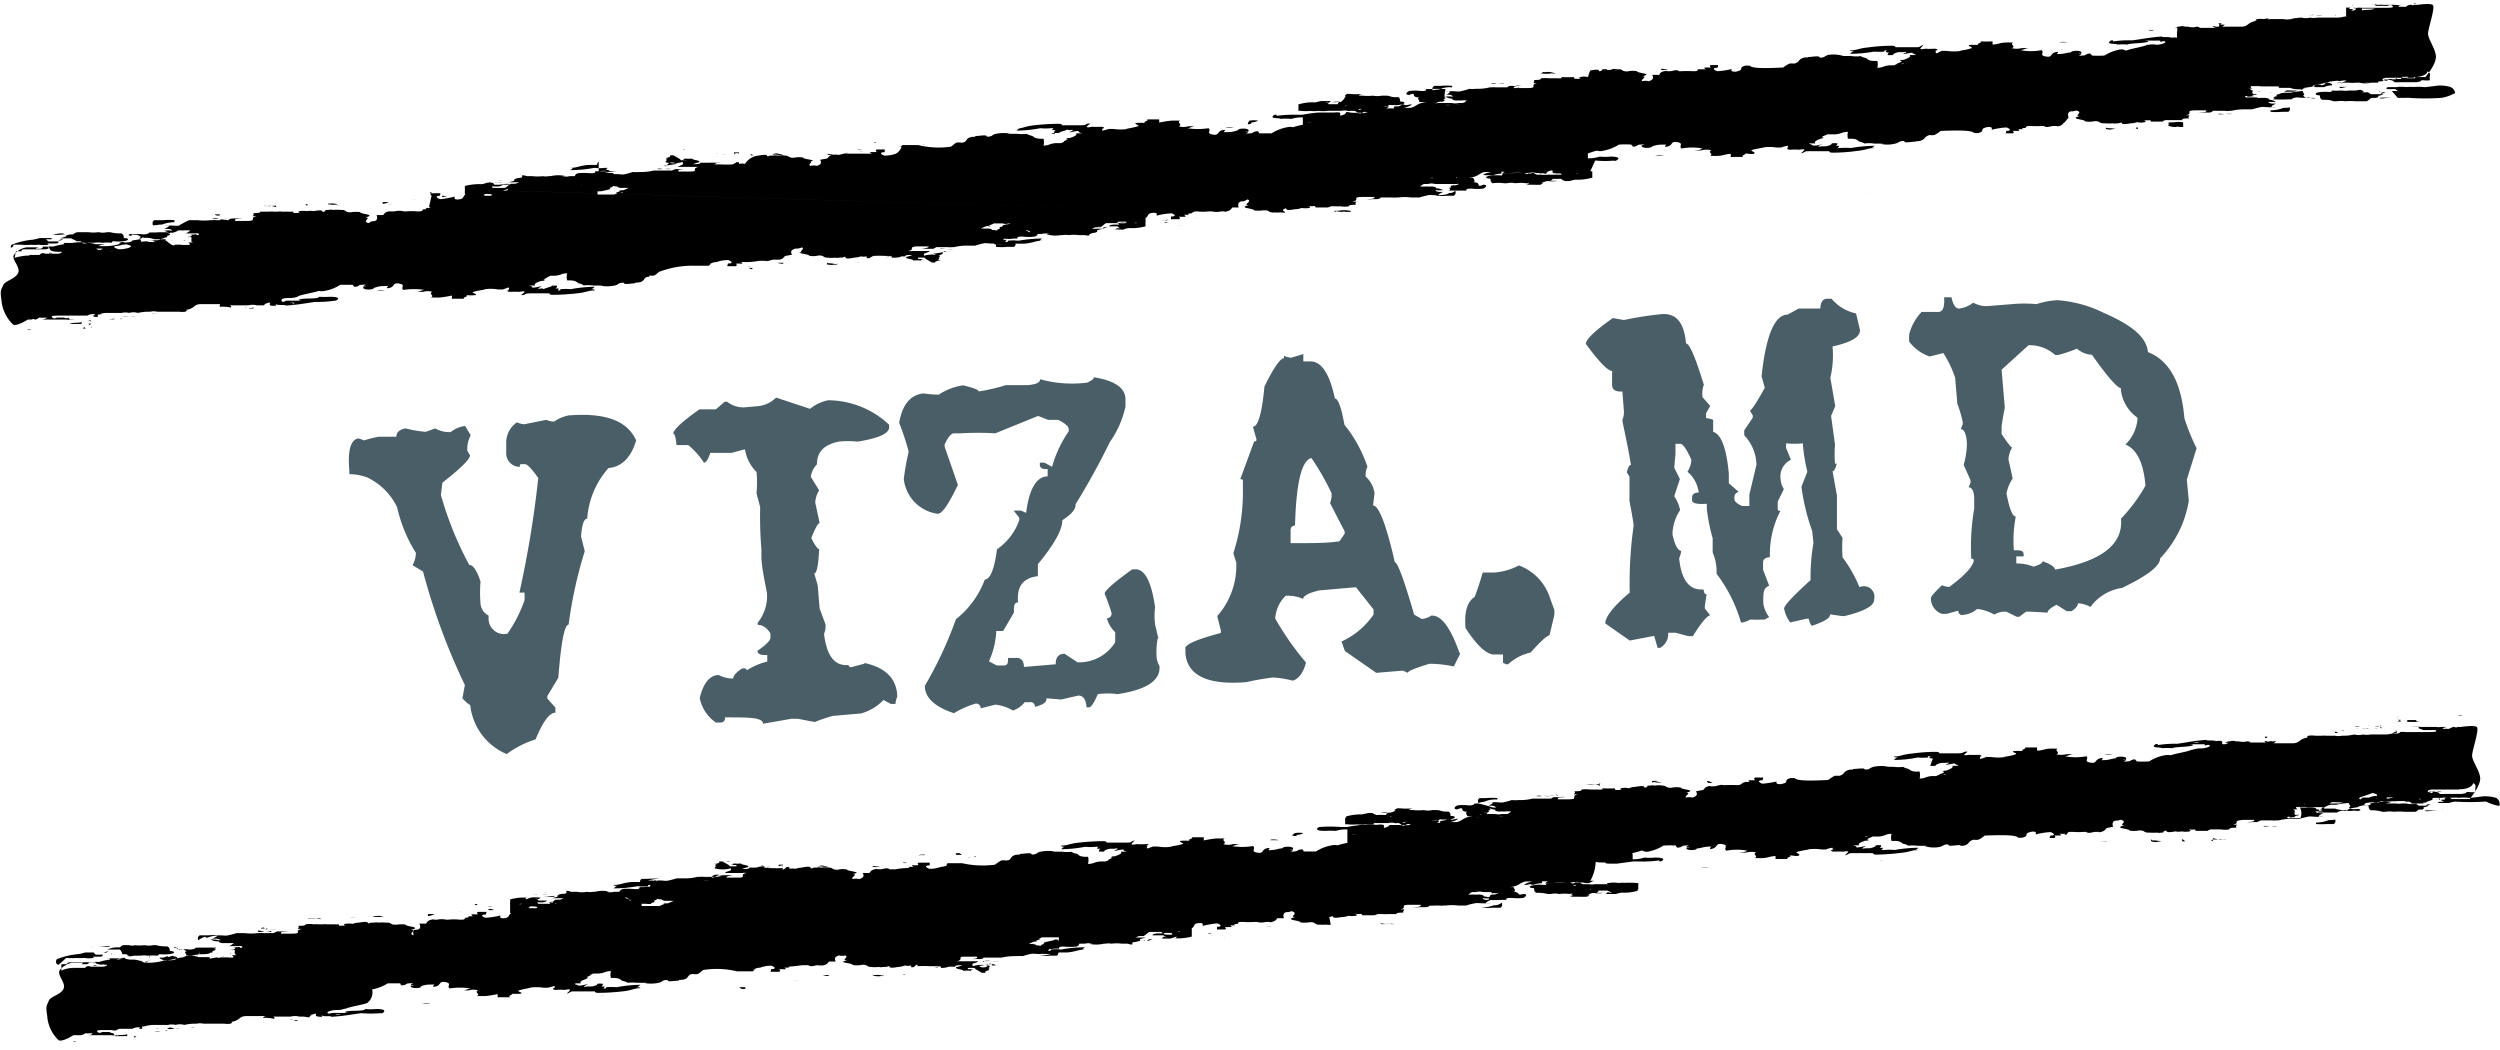
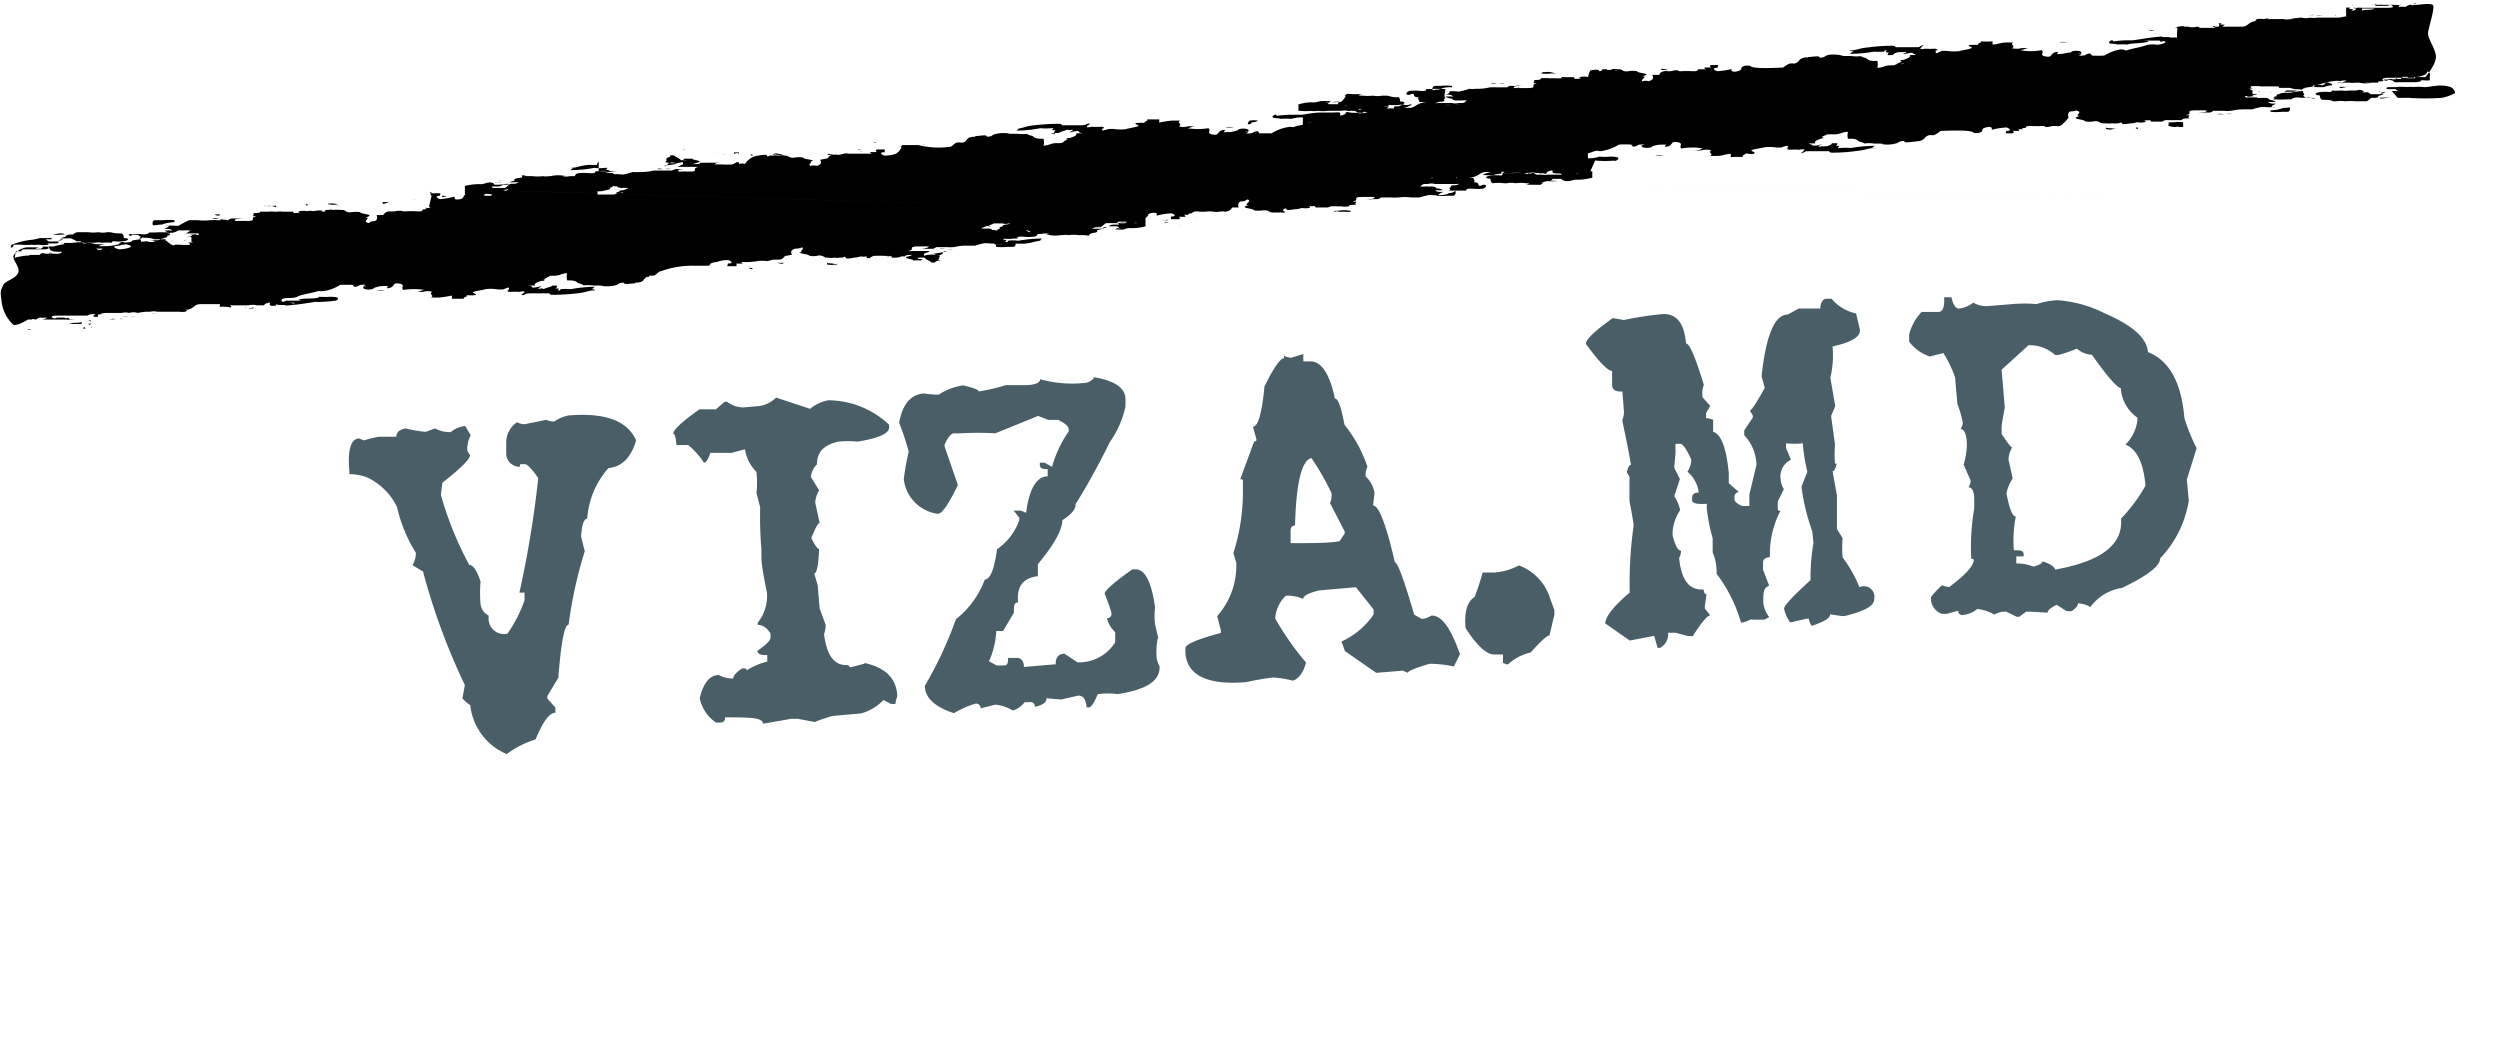
<svg xmlns="http://www.w3.org/2000/svg" viewBox="0 0 102.18 42.93">
  <defs>
    <style>.cls-1{fill:#495e66;}</style>
  </defs>
  <title>1</title>
  <g id="viza">
    <path class="cls-1" d="M26,18c-.21.71-.59,1.08-1.13,1.13A3.48,3.48,0,0,0,24,21.2c-.14,0-.22.27-.25.73l.15.6a17.78,17.78,0,0,0-.66,3c-.17,0-.31.74-.42,2.17l-.45.75v.1l.33.37,0,.21c-.25,0-.52.39-.81,1.09a4,4,0,0,0-1.18.6,2.45,2.45,0,0,1-1.49-2s-.16-.09-.32-.28L19,28a26.5,26.5,0,0,1-1.71-4.64l-.43-.26A1.08,1.08,0,0,0,17,22.6a6,6,0,0,1-.77-1.87A2.58,2.58,0,0,0,15,19.51a2.14,2.14,0,0,0-.72-.13v-.12c-.08-.87.06-1.32.39-1.34l.21.08a4.49,4.49,0,0,1,.6-.15l.72,0c0-.17.11-.29.38-.34a5,5,0,0,0,.82.14l.39-.14a1.15,1.15,0,0,0,.63.15,1.18,1.18,0,0,1,.59-.25l.23.38a1.19,1.19,0,0,0-.14.63l.11.19c0,.15-.36.52-1.13,1.12l-.06.5a14,14,0,0,0,1.16,2.86c.15,0,.31.21.46.68a5.63,5.63,0,0,0,0,.91.6.6,0,0,0,.33.48v.1a.63.63,0,0,0,.77.64,5.55,5.55,0,0,0,.7-1.37l0-.31-.21,0A42.9,42.9,0,0,0,22,19.54c-.27-.39-.46-.58-.56-.57h-.11c-.06,0-.09,0-.08.11a.55.55,0,0,1-.56-.56l0-.4a1,1,0,0,1,.44-.86.74.74,0,0,0,.3.08l.9-.18a.8.8,0,0,0,.32.07,1.52,1.52,0,0,1,.59-.25C24.73,16.86,25.64,17.19,26,18Zm9.35,9.12-.56.15a.1.1,0,0,1-.11-.09c-.57.05-.89-.37-1-1.27a.84.84,0,0,0,.06-.39l-.24-.65-.08-.95-.14-.48c.1,0,.17-.33.2-1-.06,0-.17-.14-.32-.45.16-.4.27-.61.34-.61l-.18-.84a1.07,1.07,0,0,1,.16-.5l-.34-.55a.88.88,0,0,1,.25-.51c0-.48.25-.79.88-.93a3.75,3.75,0,0,1,.78,0q1.32-.21,1.29-.6v-.09a3.66,3.66,0,0,0-2.49-1,1.65,1.65,0,0,0-.74.35l-1.39-.46a1.22,1.22,0,0,1-.73.35l-.58.05a1.06,1.06,0,0,1-.69-.23h-.1l-.36.31-.19,0-.48,0c-.73.51-1.09.86-1.07,1,.06,0,.1.15.13.46l.48,0a3.13,3.13,0,0,1,.64.72c.09,0,.18-.14.26-.4l.87,0c.33-.09.51-.14.55-.14a1.66,1.66,0,0,0,.47.92,4.49,4.49,0,0,1,0,.87l.15.57a16,16,0,0,0,.05,1.72l0,.29c0,.37.11.88.23,1.52a1.75,1.75,0,0,1-.38,1.19v.09c.19,0,.36.1.52.35v.18c0,.1-.17.28-.53.53,0,.13.14.19.4.17l0,.27a2.73,2.73,0,0,0-.84.36.08.08,0,0,0-.1-.08h-.09c-.25.17-.37.31-.36.41a1.17,1.17,0,0,1-.59-.14c-.38,0-.64.35-.78.94a1.57,1.57,0,0,0,.66,1l.19,0a.17.17,0,0,0,.18-.21c1,0,1.54,0,1.56.26l1.14-.2.29,0,.68.13a6.37,6.37,0,0,1,.74-.25l1.15-.1a2,2,0,0,0,.92-.55l.3.16.19,0a.84.84,0,0,1,.07-.29v-.1C36.61,27.69,36.16,27.28,35.31,27.09Zm12-1-.14-.6a2.87,2.87,0,0,1,0-.7c-.15-1.07-.43-1.58-.83-1.55h-.1c-.76.54-1.14.88-1.13,1a7.8,7.8,0,0,1,.28.78.19.19,0,0,1-.19.22,1.23,1.23,0,0,0,.34.57l0,.41a1.73,1.73,0,0,1-1.54.82l-.53-.35c-.25,0-.37.16-.36.43l-1.3.11c0-.27-.14-.39-.34-.37l-.31,0c0,.2,0,.3-.17.31l-.29,0-.32-.17a3.35,3.35,0,0,0,.3-1.24H41l.44-.75c0-.27,0-.41.17-.42-.06-.66.21-1,.81-1.07l0-.49q1-1.21,1-1.8c.38-.24.56-.46.54-.65a28.72,28.72,0,0,0,1.4-2.54A4,4,0,0,0,46,16.62l0-.3c0-.48-.47-.77-1.29-.9,0,.06-.09.14-.28.22a4.92,4.92,0,0,1-1.92-.14c0,.13-.15.21-.49.24l-.29,0-.61,0A8,8,0,0,1,40,16c0-.07-.22-.15-.63-.25a2.38,2.38,0,0,0-1,.38,4.35,4.35,0,0,1-.62-.05c-.53.05-.87.45-1,1.2a10.29,10.29,0,0,1,.39,1.18,10,10,0,0,0-.2,1.12A1.61,1.61,0,0,0,38.33,21c.18,0,.45-.41.82-1.18l-.54-1.56v-.1c.14-.29.26-.44.37-.45l.29,0a12.46,12.46,0,0,1,1.41,0L42.43,17l.41.16.41,0c.28.14.42.26.43.37v.1A4.84,4.84,0,0,0,43,19.08l-.31-.17-.19,0V19c0,.13.12.19.32.17l0,.3c-.46,0-.76.53-.88,1.49l-.21-.09-.3,0,.23.29v.1a2.42,2.42,0,0,1-.91,1.19c-.11.81-.27,1.22-.5,1.24a3.72,3.72,0,0,1-1.18,1.62,15.86,15.86,0,0,1-1.27,2.72c0,.5.43.87,1.19,1.12a3.58,3.58,0,0,1,.88-.39.18.18,0,0,1,.21.19l.6-.15a1.79,1.79,0,0,1,.72.24,1,1,0,0,0,.48-.34l.2,0a.18.18,0,0,1,.22.19c.33-.08.49-.19.47-.35l.6.05.7-.16c.2,0,.31.14.34.48h.1c.09,0,.21-.19.36-.54a3.13,3.13,0,0,1,.81,0c1.19-.18,1.76-.56,1.71-1.15a.89.89,0,0,1-.12-.4A3.05,3.05,0,0,1,47.32,26.08Zm12.33.6-.26.52a4.74,4.74,0,0,0-1-.11c-.59.18-.88.3-.88.37l-.2-.09-1.09.09-1.28-.89-.14-.39a3.21,3.21,0,0,0,1.31-1.1l0-.21L55.42,24l-1.49.13c-.44.1-.66.22-.67.35a1.51,1.51,0,0,0-.71-.13,1.42,1.42,0,0,0-.43.93,11.67,11.67,0,0,0,1.26,1.8c-.11.41-.29.66-.54.74a4.25,4.25,0,0,0-.81-.13,11,11,0,0,0-1.09.19c-1.58.13-2.42-.27-2.49-1.19l0-.2c0-.15.47-.36,1.45-.62v-.1l-.15-.59A3.11,3.11,0,0,0,50.53,23l-.12-.39a8.2,8.2,0,0,0,.39-2.43l0-.5c0-.07,0-.1-.11-.09l.57-1.55c.07,0,.1,0,.09-.1l-.14-.5c.21,0,.37-.56.47-1.64.37-.76.64-1.15.8-1.16v-.1a.74.74,0,0,0,.3.08l.49-.15,0,.3.29,0c.43,0,.78.47,1,1.52.13,0,.26.35.39,1.07a5.47,5.47,0,0,1,.94,1.72.75.75,0,0,0-.07.4,1.15,1.15,0,0,1,.36.67l-.06.51c.23,0,.53.75.89,2.32.11,0,.37.7.79,2.14l.31.18a.83.83,0,0,0,.39-.14C58.91,25.14,59.28,25.64,59.65,26.68Zm-4.72-4.91v-.09l-.6-1.16a.79.79,0,0,0,.06-.41,10.4,10.4,0,0,0-.82-1.43c-.4.1-.62,1-.67,2.76-.13,0-.19.1-.18.22l0,.5c.91,0,1.57,0,2-.08Zm8.39,2.63a2.09,2.09,0,0,0-1.27-1.33,2.56,2.56,0,0,1-1,.29l-.48,0q-.16.57-.33,1c-.3.19-.43.61-.37,1.27.48.74.88,1.1,1.19,1.08l.34,0v.19l0,.15.13.06h.08a2,2,0,0,1,.92-.48c.41-.46.66-.69.77-.7l.2-.84,0-.2ZM76,24a5.52,5.52,0,0,0-.69-1.22,5.05,5.05,0,0,1,0-.79l-.23-.36,0-1.37-.18-1c.07,0,.12-.11.17-.31H75a4.94,4.94,0,0,1,0-.78Q74.84,17,74.84,17l.17-.4-.2-1.16a4,4,0,0,0,.09-1.28c.77-.17,1.14-.39,1.12-.68l-.16-.67a1.78,1.78,0,0,1-1-.6l-.19,0c-.17,0-.26.15-.27.4l-.88,0-.46.25c-.53,0-.89.88-1.06,2.52l.13.47c-.34.62-.55.93-.61.93l.12.2v.09l-.35.52,0,.2A1.81,1.81,0,0,1,71.79,19l-.29,1.21,0,.47-.3,0c-.2-.09-.3-.18-.31-.27v-.09a.2.2,0,0,1,.18-.21l-.41-.36,0-.39c-.09-1-.3-1.61-.64-1.71l0-.49a.89.89,0,0,0-.29-.07l0-.2.17-.3-.32-.36v-.1a.87.87,0,0,1,.06-.4c-.35-1.14-.59-1.7-.73-1.69-.07-.85-.4-1.25-1-1.2a14.26,14.26,0,0,0-1.54.24L65.92,13c-.75.53-1.11.88-1.1,1.06.55.75.91,1.11,1.07,1.1l0,.57q0,.3.42.27l.06.77a.8.8,0,0,1-.06.39c0,.13.17.75.35,1.84-.07,0-.12.11-.17.3l.11.18v1c.11.56.16.88.17,1a16.77,16.77,0,0,0-.16,2.74c-.66.55-1,1-1,1.26l1,.7,1-.19.14.49h.1a.64.64,0,0,0,.33-.62l.3,0L69,26h.19c.35-.56.59-.84.71-.85l-.22-.28v-.1l.07-.48c-.07,0-.11-.06-.12-.2-.58.05-.91-.37-1-1.28a.74.74,0,0,0,.08-.3c-.13,0-.25-.22-.35-.65v-.1a1.87,1.87,0,0,1,.31-.91,1.64,1.64,0,0,0-.24-.57l.23-.7-.23-.46.05-.59,0-.39.2,0c.1,0,.25.21.45.65a1,1,0,0,1-.16.49,1.32,1.32,0,0,1,.46.85c-.19,0-.28.09-.27.22v.1c0,.12.21.17.6.14l0,.19A7.2,7.2,0,0,0,70,22l0,.58a2,2,0,0,1,.16.87,6.12,6.12,0,0,1,1,2,1,1,0,0,0,.38-.13,5,5,0,0,0,.59,0l.18-.1a1.15,1.15,0,0,1-.24-.57v-.1c0-.32,0-.52.24-.61l-.25-.65,0-.3c0-.13.09-.2.28-.22a3.82,3.82,0,0,1,.43-1.89c-.07,0-.1,0-.11-.09l0-.29.25-.51a.82.82,0,0,1-.13-.38.76.76,0,0,1,.42-.82L73,18.31v-.19a3.38,3.38,0,0,0,.69,0v.09a7.63,7.63,0,0,0,.18,1.07l-.24.61a8.47,8.47,0,0,0,.44,1.82l.05.48A8.42,8.42,0,0,0,74,23.71q-1.1,1-1.08,1.17a1.44,1.44,0,0,0,.25.56l.66-.15h.1a.63.63,0,0,0,.12.29c.51-.17.76-.32.75-.47l.49.07h.1c.83-.2,1.23-.43,1.21-.69A.43.43,0,0,0,76,24ZM89.38,19.6l.08.87a4.44,4.44,0,0,1-1.17,2.35c0,.3-.49.7-1.56,1.21a1.94,1.94,0,0,0-1.29.78,1.06,1.06,0,0,0-.51-.15c0,.09-.08.2-.26.32l-.2,0-.41-.26c-.25.12-.37.23-.37.32L83,25l-.19,0-.28.21h-.1L82,25h-.1a.85.85,0,0,0-.39.12,1.74,1.74,0,0,0-.7-.23,1,1,0,0,1-.56.24.16.16,0,0,1-.21-.17l-.48.13-.19,0a.67.67,0,0,1-.45-.65c0-.06.15-.23.45-.52a.88.88,0,0,0,.3.07c.61-.45.94-.8,1-1.06,0-.06,0-.09-.1-.09a9.11,9.11,0,0,1,.12-2.05l0-.39c0-.33-.1-.49-.23-.48l.08-.19v-.1L80.26,19a3.47,3.47,0,0,0,.13-.8c0-.45-.12-.67-.25-.66l.08-.2v-.09A4.84,4.84,0,0,0,80,16.5l-.09-1.07a4.85,4.85,0,0,0-.48-1l-.56.14a1.74,1.74,0,0,1-.84-.61l0-.29a2.08,2.08,0,0,1,.51-.92l.49,0h.19q.28,0,.24-.6l.3,0c.07.32.18.47.32.46a1.15,1.15,0,0,0,.57-.24,1.08,1.08,0,0,0,.59.14l1-.08a5.39,5.39,0,0,1,1,0,3.14,3.14,0,0,1,.86-.16,5.1,5.1,0,0,1,1.89.52c1.15.5,1.75,1,1.8,1.6.87.34,1.37,1.24,1.49,2.7a8.23,8.23,0,0,0,.5,1.23Zm-2.69,1.6a6.75,6.75,0,0,0,1-1.35c-.08-.93-.35-1.49-.82-1.68a1.65,1.65,0,0,0,.49-1v-.1a1.6,1.6,0,0,1-.68-1.21c-.13,0-.53-.44-1.18-1.36a1,1,0,0,1-.61-.25,6.28,6.28,0,0,1-.77.26H84a1.56,1.56,0,0,0-1-.4h-.09l-1.1,1,.13,1.55c-.09.47-.13.74-.13.79l0,.29c.25.37.39.56.43.55a1.06,1.06,0,0,0-.15.5c.11.46.16.72.17.77a1.59,1.59,0,0,0-.25.61c.12.64.25.95.38.94a5.1,5.1,0,0,0-.08,1.38c.26,0,.39,0,.4.16v.09l-.3,0,0,.29a1.77,1.77,0,0,1,.7.13c.25-.07.37-.14.37-.22.3.1.48.21.52.34C85.9,22.94,86.78,22.25,86.69,21.2Z" />
    <path d="M68,6.35s-.23,0-.35,0h0A.81.81,0,0,0,68,6.35ZM90.5,4.64l.07,0Zm-.09.09,0,0S90.39,4.72,90.41,4.73Zm.81-.08c-.07,0-.2,0-.24,0S91.19,4.68,91.22,4.65Zm-2.83.47h0Zm2.21-.45s-.07,0,0,0S90.66,4.67,90.6,4.67Zm.07,0c.14,0,.2,0,.23,0S90.69,4.63,90.67,4.66Zm-2.06.46a.7.7,0,0,0,.31.06.27.27,0,0,1,.16,0c.07,0,0,0,0,0s.13,0,.2,0,0,0,0,0h-.05V5h0a1.21,1.21,0,0,0-.39,0h-.08c-.08,0-.14,0-.15.05h.06l0,0Zm-2.13.14-.25,0A.89.89,0,0,0,86.48,5.26Zm-27.91,2,.12,0c-.08,0-.08,0-.16,0v0h-.07S58.5,7.29,58.57,7.28Zm-.21,0h0Zm27.72-2a.5.5,0,0,0,.31,0h.12S86.27,5.23,86.08,5.24Zm0,0,.08,0A.11.11,0,0,0,86.06,5.22Zm-2.14,0h0Zm.33,0s-.09,0-.2,0H84S84.14,5.27,84.25,5.27Zm6.16-.53-.06,0ZM87,5.27c.15,0,.17,0,0,0Zm.23,0h.08s0,0,0,0h-.08S87.24,5.23,87.25,5.24Zm.08,0h.07l0,0C87.38,5.18,87.31,5.19,87.33,5.2ZM60.94,3.43a1.4,1.4,0,0,0,.23,0C61.1,3.41,61,3.4,60.94,3.43Zm-2.13.23a1.05,1.05,0,0,1,.54-.09V3.51a2.48,2.48,0,0,0-.47,0s-.11,0-.08,0l-.18,0,0,0,0,0h0c-.1.08-.07.11-.07.18A2.24,2.24,0,0,1,58.81,3.66Zm2.67-.24c-.13,0-.2,0-.23,0S61.46,3.45,61.48,3.42Zm3.35-.54h-.08s0,0,0,0S64.85,2.89,64.83,2.88Zm-2.64.4h0Zm-.45.06.07,0Zm0,0-.18.07s.07,0,0,0S61.49,3.41,61.56,3.41ZM84.15,1.73s.23,0,.35,0h0A.83.83,0,0,0,84.15,1.73Zm-29,2.72s.17,0,0,0ZM98.63.14h.12C98.81.11,98.62.12,98.63.14ZM97.25,4c.07.06.19,0,.42,0,0,0,0,0,.08,0s0,0,0,0h0A2.85,2.85,0,0,0,97.25,4ZM98.71.15h0ZM97.2,3.92a1,1,0,0,0,.23-.07h-.06l0,0h-.12s0,0-.08,0-.06,0,0,0-.1,0-.19,0h-.08l-.12-.08a2.4,2.4,0,0,1-.28,0h0v0h0c.18,0,.1-.06,0-.07.08,0,.21,0,.11,0s-.1-.06-.31,0c0,0,0,0,0,0s0,0,.07,0-.1,0-.19,0,0,0,0,0H96a.83.83,0,0,1-.27,0h-.08a1.53,1.53,0,0,1-.31,0c-.06,0,0,.05-.11.06a2.55,2.55,0,0,0-.39,0s.12,0,.08,0c-.32,0-.37.13-.1.14,0,.06,0,.13.09.18.3,0,.29,0,.47.06,0,0,0,0,0,0s.1,0,.12,0,.06,0,0,0h0a1,1,0,0,1,.35,0,2.17,2.17,0,0,1,.43,0s.17,0,.23,0,.13,0,.2,0S96.9,4,96.93,4h0c-.11,0,.06,0,0,0s0,0,0,0h0s0,0,.08,0S97.24,4,97.2,3.92Zm-43.43,1h0ZM97.49,3.77c-.17,0-.12,0-.2.08l.23-.08ZM96,3.55l0,0S96,3.56,96,3.55Zm-.38.55h0Zm.23-.68v0A0,0,0,0,0,95.83,3.42Zm-.15,0H96s0,0-.12,0h-.11S95.66,3.44,95.68,3.45Zm.56-3.1h0l0,0h0L96.1.43l.11,0S96.36.36,96.24.35Zm.22-.13-.16,0h.1Zm-.3,0h.14l-.15,0S96.15.25,96.16.25Zm0,.06.14,0ZM98,4h0S98,4,98,4Zm2.32-.18c.06,0,0-.18-.15-.26a1.47,1.47,0,0,0-.54-.06l-.48.06s-.11,0-.08,0a2.19,2.19,0,0,0-.46,0c.16,0,.08,0,.08,0a1.5,1.5,0,0,0-.35,0,1.41,1.41,0,0,0-.39,0s.11,0-.08,0c0,0,.13,0,.09,0H97.8l-.06,0h0c-.14,0-.23,0-.19.08a2.42,2.42,0,0,0,.27,0c.06,0,0,0,.08,0h0s.08.07.13.08,0,0-.16,0,0,0-.11,0h0L98,4h.31A1.81,1.81,0,0,1,98.53,4s-.11,0-.08,0a10,10,0,0,0,1.33,0A1.58,1.58,0,0,0,100.29,3.83ZM55,4.34c.11-.06-.1,0,0,0Zm42.1-.6v0h0Zm0-.11s-.17,0,0,0Zm-2.38-.07c.27,0,0,0,.27,0a.75.75,0,0,1,.31-.07c.07-.06-.07-.09-.17-.12C94.79,3.45,94.4,3.5,94.64,3.56Zm2.54.18c-.1.06.1,0,0,0ZM95.32,3.3s0,0,.08,0h-.08Zm.6.25,0,0H96c.15,0-.08,0-.08,0s-.21,0-.28,0,0,0,0,.05h.06l0,0ZM77.19,2s-.06,0-.12,0S77.09,2,77.19,2Zm19-1.54s.15,0,.11,0ZM59.05,4.16h.08v0ZM87.81,1.25h.12s0,0,0,0C88.19,1.25,87.89,1.2,87.81,1.25Zm5.77,2.53,0,0S93.58,3.76,93.58,3.78Zm-.24.63c-.07,0-.16.09-.54.1v.06a2.51,2.51,0,0,0,.47,0s.1,0,.08,0l.18,0v0l0,0h0c.09-.08.06-.11.06-.18A2.36,2.36,0,0,1,93.34,4.41Zm.35-.75v0S93.67,3.65,93.69,3.66Zm-34.41.63.07,0-.27,0,0,0A.57.57,0,0,0,59.28,4.29Zm33-.53h.08l0,0C92.37,3.74,92.29,3.74,92.31,3.76Zm.34-.16h0v0C92.59,3.57,92.58,3.61,92.65,3.6Zm.4.18h-.17a.12.12,0,0,1-.08,0l.28,0ZM94,3.7h0Zm-1.18-.13s-.17,0,0,0Zm.3.35v0H93v0ZM96.17.3a.28.28,0,0,0,.13,0Zm-37.75,7h.08v0h-.08Zm-.25-2.94h0ZM62.46,7.1c.24,0,.1-.07,0,0C62.57,7.05,62.4,7.09,62.46,7.1ZM97.92,3.25a.34.34,0,0,0-.15,0C97.84,3.27,97.94,3.27,97.92,3.25Zm-.34,0c.06,0-.08,0-.12,0S97.44,3.31,97.58,3.3ZM75,6.08s.06,0,.12,0S75.07,6.07,75,6.08ZM52.54,8.68a.42.42,0,0,1-.19,0,1.72,1.72,0,0,1-.31,0l0,0H52c-.14,0-.13-.07-.24-.08s-.16,0-.15,0a1.32,1.32,0,0,1-.35,0c0-.09-.7-.09-.22-.22-.25,0,.09-.12,0-.2s-.09.05-.27.05-.18.17-.14.25l-.26,0c-.06.06-.06.12-.23.16s-.08,0-.07,0-.08,0-.16,0,0,0,0,0h0a.84.84,0,0,1-.38,0H49.4a2,2,0,0,1-.47,0c-.16,0-.2.05-.22.08-.18,0-.18.06-.08.06l-.27,0s.09,0,.09.08l-.27,0s.1.07,0,.1h-.12v0h-.2s0-.06,0-.11c.29,0,.09-.13,0-.13a3,3,0,0,0-.57.09c-.06,0,.09-.13-.17-.11s-.15.13-.3.21h0v.1c.06,0,.08,0,.07,0h-.07l0,.24a2.07,2.07,0,0,1-.7.07s.06,0,.07,0-.15,0-.26.06a1.77,1.77,0,0,1-.24,0H45.7v0a.76.76,0,0,0-.16,0h0a.28.28,0,0,0,.11-.05h.16s-.08,0-.13-.08h0s0,0-.07,0h-.28s0-.06.19-.07h0l.05,0h.06l.07,0c.05,0-.08,0-.08,0,.18,0,.11,0,.08-.06a1,1,0,0,1,.38,0,1.13,1.13,0,0,1,.35,0s.09-.05-.08,0l.13,0a.66.66,0,0,0-.18,0l-.15,0s0,0,0,0h-.23l0,0H45.8c-.12,0-.12,0-.19,0l0,0h-.38c-.07,0-.13.1-.26.17l-.12,0h-.07s0,0,0,0a.45.45,0,0,0-.15.06h.07c.09,0,.11,0,.2,0s0,0,0,0,0,0,.08,0h.08s0,0,0,0h0l-.22.06c0,.05.05.08-.15.11s-.09,0-.08,0h0s0,0,0,0-.15,0,0,0l0,0h.06s-.18.05-.15.09-.18,0-.19,0-.19,0-.23,0a1.71,1.71,0,0,0-.43,0,.62.62,0,0,0-.24,0l-.08,0a1.22,1.22,0,0,1-.62-.05.34.34,0,0,0,.15,0h0a.6.6,0,0,0-.3,0l0,0h0l-.17,0s0,.09-.14.11a1.7,1.7,0,0,1-.46,0c-.18,0-.23,0-.23.08h-.16s0,0,0,0a1.1,1.1,0,0,1-.38,0,.08.08,0,0,1-.05.05c.19,0,.16,0,.09.09.12,0,.12,0,.11-.05a1.64,1.64,0,0,1,.43,0,5.61,5.61,0,0,1,1-.09c-.07,0-.07.06-.15.09s.14,0,.12,0c-.28,0-.32.08-.73.12l-.35,0a.13.13,0,0,1-.07.13h0l0,0v0l-.19,0s-.1,0-.08,0a2.39,2.39,0,0,1-.46,0V10A1.76,1.76,0,0,0,41,10h-.25s-.14,0-.12-.06h0s0,0,0,0,.21,0,.16,0a2,2,0,0,1-.46,0h0l-.09,0h0a2.4,2.4,0,0,0-.38.1s-.17,0-.28,0,0,0-.08,0a2,2,0,0,0-.5.06c-.11,0,0,0-.08,0a.68.68,0,0,1-.19,0s-.14,0-.2,0h0c.1,0-.09,0,0,0h-.27c-.08,0-.19,0-.08,0h.08a.22.22,0,0,1-.15.07h-.08c-.07,0-.1,0-.11,0s0,0-.05,0h-.23c.06,0,.37-.05.31-.1H38l-.05,0,0,0s-.16,0-.08,0l-.27,0s0,0,0,0h0s0,0,0,0h-.16c-.35.05,0,.12-.32.19a.57.57,0,0,0,.16,0v0l.13,0c.25,0,.3,0,.58,0,0,.05-.16.07-.22.11a.11.11,0,0,0,0,.08s.06,0,0,0a1.22,1.22,0,0,1,.65,0c0,.06-.1.08,0,.12-.18,0,.09,0-.12.06,0,0,.13,0,.16,0s-.3.05-.23.1l-.15,0h0c-.08-.07-.24-.12-.29-.2l0,0v0l-.2,0c-.08,0-.08,0-.07.05a1.19,1.19,0,0,0,.27,0s-.12,0-.15.07a1.28,1.28,0,0,0-.31,0c0-.07-.35-.06-.29-.15a1.23,1.23,0,0,0,.25-.08c-.15,0-.31,0-.29.06h-.31s0,0,0,0h0l-.19,0h-.12s-.2,0-.27,0,.06,0,.08,0h.12a.64.64,0,0,1-.15.05h0a1.38,1.38,0,0,0,.26-.07h.08a.92.92,0,0,1,.37,0h.1s0,0,0,0a.27.27,0,0,1-.13,0v0s0,0,0,0h0c0,.05-.16.08-.4.07a.1.1,0,0,1,.06-.07l-.1,0a.19.19,0,0,1-.08,0h-.12a4.59,4.59,0,0,0-.5,0s0,0,0,0-.14.06-.15.09h-.12a.1.1,0,0,1,0-.07.73.73,0,0,1-.25,0,1,1,0,0,1-.27.05c-.08,0,0,0,0,0s-.33.08-.35,0-.08,0-.15,0h0s.07,0,0,0l-.18,0h0l0,0h0l.08,0a.42.42,0,0,1-.19,0,1.1,1.1,0,0,1-.31,0h0c-.14,0-.13-.06-.24-.08s-.16,0-.15,0a.81.81,0,0,1-.35,0c0-.06-.42-.08-.39-.14h0l.15,0c-.25,0,.09-.12-.05-.2a.56.56,0,0,1-.27.05c-.23.07-.18.17-.14.25l-.26.05c-.06,0-.06.11-.23.15h-.08a.68.68,0,0,1-.15,0s0,0,0,0h0c-.12,0-.27.09-.38.05h-.08l-.16,0h0a3.15,3.15,0,0,1-.43.05s0,0,0,0l0,0c-.18,0-.18,0-.08,0l-.27,0s.09,0,.09.07a1.31,1.31,0,0,0-.27,0s.1.06,0,.1h-.12v0h-.2c-.05,0,0-.06,0-.11.29,0,.09-.13,0-.14a1.36,1.36,0,0,0-.46.08h0a.53.53,0,0,0-.27.08s.14,0,.12,0l-.15,0c.14,0,0,0,0,.07l-.23,0s0,0,0,0h-.11s0,0,0,0h0s-.14,0-.23,0,0,0-.08,0,0,0,0,0A3.76,3.76,0,0,0,27,11.09c-.07,0-.13.1-.26.17a.7.7,0,0,1-.2,0s0,.05,0,.05c-.24,0-.17.15-.34.21s-.26,0-.23.06c-.17,0-.44.06-.46,0s-.19,0-.2,0-.07.07-.19.09a1.52,1.52,0,0,1-.62,0,.3.3,0,0,0,.15,0h0l.05,0h-.05c-.1,0-.08,0-.09,0l-.3,0a1.72,1.72,0,0,0-.44,0c.09,0-.07-.07-.16-.09s-.07-.12-.4-.12c0,0,0,0,0,0h.06c-.08,0-.13,0-.14,0h0a.57.57,0,0,1,0-.29c-.23,0-.24.08-.5.1,0,0-.08,0-.16,0s-.06.05-.19.06H22.2v0h.15c.08,0-.08.06-.15.09h0l0,0s.16,0,0,.06h-.06l-.07,0h.06a.15.15,0,0,1-.08,0l.08,0c-.21.06-.32.13-.26.19l-.19,0c-.18,0,.1,0,.08.09a2,2,0,0,0,.35-.06c.08,0-.11.06-.11.09s.09,0,.16,0,0,.05.12,0,.31-.08.26-.11a.85.85,0,0,1,.23,0s0,.08-.07.11c.18,0,.16,0,.09.08.12,0,.12,0,.11-.05a2.16,2.16,0,0,1,.43,0,5.44,5.44,0,0,1,1-.1c-.06,0-.06.07-.14.09s.14,0,.12.06c-.28,0-.32.08-.73.12a9,9,0,0,1-1,.06s-.14,0-.12-.06c-.26,0-.44,0-.75,0s-.18.05-.34.07.06-.08.07-.13-.23,0-.2,0a2.72,2.72,0,0,0-.39,0c-.07,0-.22-.05,0-.08h-.12c.09,0,.08-.06.07-.09s-.16.05-.26.07,0,0,.12,0-.14,0-.16,0,.17,0,.08,0-.11,0-.23,0a1.64,1.64,0,0,0-.58,0s.09,0,.08,0-.39.06-.5.1.17.08.09.13a1.66,1.66,0,0,1-.39,0c.15.06-.2.1-.07.15h0l-.51,0s0-.08,0-.13a4.71,4.71,0,0,1-.5.08c-.18,0-.19,0-.36,0,.18-.08-.12-.14.06-.23a.62.62,0,0,0-.38,0H17c.16,0,.19-.06.35-.08a2.77,2.77,0,0,0-.86,0c-.14-.09.12-.21-.18-.26s-.14.15-.45.19c-.11,0,0-.06,0-.09-.31,0-.34,0-.58.08,0,0,.06,0,0,0h0c0,.08-.41.09-.43,0s.1,0,.11-.06c-.19.05-.07-.06,0-.07a.65.65,0,0,0-.16,0c-.19,0-.08.08-.38.09.13,0,0-.05,0-.09-.21,0-.25,0-.51,0a1.72,1.72,0,0,1-.64.25.54.54,0,0,1-.24,0c-.23.08-.68.14-.88.23H12s.06,0,.19,0,0,0,0,0a1,1,0,0,1-.34.06c-.09,0-.39,0-.34.11s.14,0,.19,0-.08,0,.08,0l0,0h0s0,0,.08,0l0,0h.08l.31,0s0,0,0,0l.19,0s-.31,0-.2-.05h0c.21-.07.74,0,.81-.11a3.07,3.07,0,0,0,.43,0c.07,0,.43,0,.32.11s-.21,0-.11.05a5.1,5.1,0,0,1-.81.05v0c-.44.06-.7.12-1.23.15.1-.05-.28,0-.36-.05s0,0,0,.05c-.46.05-.14-.13-.32-.14h0s.21,0,.08,0a1,1,0,0,1-.27.06h.16s-.13,0-.15.07c-.17,0-.12,0-.31,0H10.5a.7.7,0,0,0-.35,0s-.12,0-.12,0H9.91c-.22,0-.19,0-.46,0-.12,0,0,0,0,.06s-.07,0-.23,0h0a1.19,1.19,0,0,0-.24,0A.24.24,0,0,1,9,12.43c-.29,0-.45,0-.78,0s-.22.18-.64.24c.07,0,.09,0,0,.07a1,1,0,0,1-.27,0s-.21,0-.2,0,0,0-.07,0H6.82c-.06,0,0,0-.05,0h0c-.12,0-.19,0-.35,0a.55.55,0,0,0-.27,0s0,0,0,0l-.06,0h0c-.12,0-.21,0-.46.05a.6.6,0,0,0-.35,0,.66.66,0,0,0-.31,0v0H4.91l-.12,0h-.1l-.12,0,0,0H4.41v0H4.34s0,0,0,0H4.31s0,0,0,0h.11c-.13,0-.24,0-.34.06H4.2a.88.88,0,0,1-.2,0v.1c-.06,0-.2,0-.31,0h.06l0,0h.11s0,0-.08-.05h0s.11,0,.11,0H3.9c-.07,0-.08,0,0-.06l-.1,0v0a.42.42,0,0,0-.23.06H3.38v0l-.23,0,0,0H3.07c-.1,0-.06,0-.16,0s-.12,0-.27,0H2.49c-.27,0-.44,0-.35.08s.13,0,.23,0,0,0,.12,0,0,0,0,0h.06v0c.17,0,.09.06.28,0-.1,0,.05.05,0,.08H2.79l.14,0v0c.12,0,.1,0,.12,0a1.36,1.36,0,0,1-.35,0h.06l-.16,0H2.48l-.23,0h0c-.09,0-.07,0-.19,0s-.17,0-.2,0H1.73l0,0H1.69c.1,0,.22-.05.22-.08h0c.16,0,.16,0,.15,0l-.19,0s0,0,0,0h0a1,1,0,0,1-.24,0c-.07,0-.07.06-.19.08H1.38c.07,0,0-.05-.08,0H1.14s-.43.28-.6.21a1.55,1.55,0,0,1-.48-1c-.07-.45,0-.43.07-.61s.46-.24.6-.48-.25-.55-.17-.75a.79.79,0,0,1,.53-.32h.15c-.06,0,0,0,0,0H1.3v0c.06,0,.06,0,.12,0h0s0,0,.12,0-.05,0-.08.06h.12c.12,0,0,0,0,0a.54.54,0,0,1,.15,0c-.13,0,.09-.05,0-.09.2,0,.18,0,.32,0l-.16,0c.11,0,.05.05.09.06s0,0,0-.06a.59.59,0,0,1,.19,0,3,3,0,0,1,.46-.1s0-.06-.12-.05.17,0,.12,0h.07s0,0,0,0H2.58s.08,0,.07,0,0,0,.16,0h.08c.1,0,.38-.05.39,0s-.19,0-.27,0H3s0,0-.09,0H3a1,1,0,0,1,.47,0h.15a.94.94,0,0,1,.28.05l.15,0h.12s.07,0,.2,0-.12,0,0,0a.78.78,0,0,0-.35.08s.17,0,.2,0,.14,0,.16,0H4.19s.26,0,.12,0a2,2,0,0,0,.62-.1s-.15,0,0-.05.09,0,.16,0,.31,0,.31-.08l.38-.06s-.08,0-.12,0,.11,0,.15-.05,0,0,.12,0,0,0,.07,0a1.07,1.07,0,0,1,.32.06c.22,0,.25,0,.39,0s0,.05.08.06L7,10c.08,0,0,.05.16,0h0l0,0c.11,0,0,0,0,0s.11,0,.27,0c-.08,0,0,.06-.11.07h0s0,0,0,0H7.14l0,0h0l-.15,0s-.11,0,0,0l.21-.06h.14c.1,0,0,0,.08,0s-.1,0-.2,0,.1,0,.24,0h.11l0,0c.09,0,0,0,.12,0s.07-.06,0-.1h.12c.17,0,0,0,0-.07h.08c-.15,0,0-.1-.09-.15s0,0-.07,0c-.25,0,.14,0,.11-.08a1.1,1.1,0,0,0-.16,0s-.06,0,0,0,.45-.07.35,0c.15,0,.09-.06.07-.07s-.1,0-.19,0-.07,0-.08,0l-.24,0a.61.61,0,0,0,.19-.12H8l.09,0H8s-.08,0-.12,0,0,0,0,0H7.76a2.17,2.17,0,0,0-.32,0s.08,0,.08,0-.07,0-.08,0a.46.46,0,0,0-.15,0c-.1,0-.09,0-.2,0s0,0,0,0,.07,0,.16,0S7,9.56,7,9.5h.12s-.06,0,0,0a.68.68,0,0,1-.4-.07,1,1,0,0,1,.31,0s0,0,0,0,0-.1-.32-.07c.11-.06.21-.1.19-.13s-.21,0-.16,0a2.48,2.48,0,0,1,.46,0h0l.09,0h0S7.69,9,7.74,9L8,9s.06,0,.09,0a2.14,2.14,0,0,0,.5,0c.11,0,0,0,.08,0a.68.68,0,0,1,.19,0S9,9,9.07,9H9c-.1,0,.09,0,0,0h0A.67.67,0,0,1,9.3,9h0c.08,0,.18,0,.08,0H9.34s0-.05.15-.07h.08v0c.06,0,.1,0,.11,0s0,0,0,0a1,1,0,0,1,.24,0c-.06,0-.38,0-.31.1H9.59l.06,0,0,0s.16,0,.08,0l.27,0s0,0,0,0l0,0h0s0,0,0,0h.07c.5,0,.07-.12.42-.19a.65.65,0,0,0-.16,0s.09-.12,0-.13c.15,0,.33,0,.3-.06.21,0,.28,0,.35,0a1.06,1.06,0,0,1,.2,0h.39s-.07,0-.08,0h-.12a.37.37,0,0,1,.15,0h0s-.07,0,0,0H12c-.06,0,0,0,0,.06a1,1,0,0,1,.24,0c.16,0-.15,0,0-.08a1,1,0,0,1,.31,0,.72.72,0,0,1,.27,0c.08,0,0,0,0,0s.33-.07.35,0,.07,0,.15,0h0s-.07,0,0-.05l.18,0h0l0,0h0l-.07,0a.35.35,0,0,1,.18,0,1.84,1.84,0,0,1,.31,0v0h.06c.14,0,.13.07.24.09s.16,0,.15,0a1.32,1.32,0,0,1,.35,0c0,.09.7.09.21.22.26,0-.08.12.06.2s.09-.05.27-.05.17-.17.13-.25l.27,0c.06-.06.06-.11.22-.15h.08c.08,0,.08,0,.16,0s0,0,0,0h0a.78.78,0,0,1,.39,0h.08a2.7,2.7,0,0,1,.46,0c.17,0,.21,0,.23-.08.18,0,.18-.06.08-.06l.27,0s-.09,0-.09-.07L17.64,8s-.1-.07,0-.1h.12v0H18C18,8,17.94,8,18,8c-.29,0-.09.13,0,.14a3.93,3.93,0,0,0,.57-.1c.06,0-.09.13.17.11s.15-.13.3-.21H19v-.1c-.06,0-.08,0-.07,0H19l0-.24a2.32,2.32,0,0,1,.7-.07s-.06,0-.08,0,.16,0,.27-.06a1.77,1.77,0,0,1,.24,0h.06v0a.76.76,0,0,0,.16,0h0c-.07,0-.07,0-.11,0h-.16c.05,0,.08,0,.13.08h0s0,0,.07,0h.27s-.05.06-.18.07h-.05l-.05,0h-.06l-.07,0c-.05,0,.08,0,.08,0-.18,0-.12,0-.08.06a1,1,0,0,1-.39,0,1,1,0,0,1-.34,0s-.09,0,.08,0l-.14,0a.84.84,0,0,0,.19,0l.14,0c.05,0,0,0,0,0H20l0,0H20c.12,0,.12,0,.19,0s0,0,.05,0h.38c.07,0,.13-.1.26-.17l.12,0h.07s0,0,0,0l.15-.06h-.07c-.09,0-.11,0-.2,0s0,0,0,0,0,0-.08,0h-.08s0,0,0,0h0l.23-.06s-.05-.08.15-.11.09,0,.08,0h0s0,0,0,0,.15,0,0,0l0,0h-.06s.18,0,.15-.08.18,0,.19,0,.19,0,.23,0a1.71,1.71,0,0,0,.43,0,.62.62,0,0,0,.24,0l.07,0a1.38,1.38,0,0,1,.63,0l-.15,0h0a.6.6,0,0,0,.3,0l0,0h.05l.17,0s0-.1.14-.12a2.27,2.27,0,0,1,.46,0c.18,0,.23,0,.23-.08h.16s0,0,0,0a1.11,1.11,0,0,1,.38,0,.08.08,0,0,1,.05-.05c-.19,0-.16,0-.09-.09-.12,0-.12,0-.11,0a1.67,1.67,0,0,1-.43,0,4.84,4.84,0,0,1-1,.09c.07,0,.07-.06.15-.09s-.14,0-.12,0c.28,0,.32-.08.73-.12l.35,0s0-.08.07-.13h0l0,0V7l.19,0s.1,0,.08,0a2.39,2.39,0,0,1,.46,0V7a1.76,1.76,0,0,0-.48.07,2.09,2.09,0,0,1,.25,0s.14,0,.12.06h0a.09.09,0,0,0,0,0s-.21,0-.16,0a2,2,0,0,1,.46,0h0l.09,0h0a2.4,2.4,0,0,0,.38-.1,1.32,1.32,0,0,0,.27,0s.06,0,.09,0a2.06,2.06,0,0,0,.5-.06c.11,0,0,0,.08,0l.19,0s.14,0,.2,0h0c-.1,0,.09,0,0,0h.27c.08,0,.18,0,.08,0h-.08s0,0,.15-.06h.08a.2.2,0,0,0,.11,0c.08,0-.05,0,0,0l.24,0c-.06,0-.37,0-.31.1h-.05l.05,0,0,0s.16,0,.08,0l.27,0s0,0,0,0h0s0,0,0,0h.15c.35,0,0-.12.33-.19l-.16,0v0l-.13,0c-.25,0-.3,0-.58,0,0,0,.16-.07.22-.1a.26.26,0,0,0,0-.09s-.06,0-.05,0a1.25,1.25,0,0,1-.66,0c0-.06.11-.08,0-.12.17,0-.1,0,.12-.06,0,0-.13,0-.16,0s.3,0,.22-.1l.16,0h0c.08.07.24.12.29.2l0,0h0l.2,0c.08,0,.08,0,.07,0a1.19,1.19,0,0,0-.27,0s.12,0,.15-.07a1.28,1.28,0,0,0,.31,0c0,.07.35.06.29.15a1.23,1.23,0,0,0-.25.08c.15,0,.31,0,.28-.06h.32s0,0,0,0h0l.19,0h.11c.06,0,.21,0,.28,0s-.07,0-.08,0h-.12a.64.64,0,0,1,.15,0h0c-.13,0-.16,0-.26.07h-.07v0a1.11,1.11,0,0,1-.37,0h-.1s0,0,0,0a.34.34,0,0,1,.14,0v0s0,0,0,0h0c0-.05.16-.08.4-.07,0,0,0,0-.06.07l.09,0,.09,0h.12a4.59,4.59,0,0,0,.5,0s0,0,0,0,.14-.06.15-.09h.11a.13.13,0,0,1,0,.07.5.5,0,0,1,.25,0A.72.72,0,0,1,31,6.36c.08,0,0,0,0,0s.33-.07.35,0,.07,0,.15,0h0s-.07,0,0,0l.18,0h0l0,0h0l-.08,0a.35.35,0,0,1,.18,0,1.11,1.11,0,0,1,.31,0h0c.14,0,.13.06.24.08s.16,0,.15,0a1,1,0,0,1,.35,0c0,.07.42.08.39.14h0l-.15,0c.25,0-.09.12.05.2a.56.56,0,0,1,.27,0c.22-.07.17-.17.13-.25l.27-.05c.06,0,.06-.11.22-.15s.08,0,.08,0a.3.3,0,0,1,.16,0s0,0,0,0h0c.13,0,.28-.09.39-.05h.08l.16,0h0l.43,0s0,0,0,0l0,0c.18,0,.18,0,.08,0l.27,0s-.09,0-.09-.07a1.31,1.31,0,0,0,.27,0s-.1-.06,0-.1h.12v0h.2s0,.06,0,.11c-.29,0-.09.13,0,.14a1.36,1.36,0,0,0,.46-.08h0A.53.53,0,0,0,36.85,6s-.14,0-.12,0a.54.54,0,0,1,.15,0c-.14,0-.05,0,0-.07l.23,0s0,0,0,0h.11s0,0,0,0h0s.14,0,.23,0,0,0,.08,0,0,0,0,0A3.53,3.53,0,0,0,38.83,6c.07,0,.13-.1.26-.17a.7.7,0,0,1,.2,0s0,0,0,0c.24,0,.17-.15.34-.21s.26,0,.23-.06c.17,0,.44-.06.46,0s.19,0,.2,0,.07-.07.19-.09a1.52,1.52,0,0,1,.62,0,.3.3,0,0,0-.15,0h0l-.05,0h.05c.1,0,.08,0,.08,0l.31,0a2.19,2.19,0,0,0,.44,0c-.09,0,.07.06.16.08s.07.12.4.12c0,0,0,0,0,0h-.06c.08,0,.13,0,.14,0h0a.52.52,0,0,1,0,.28c.23,0,.24-.08.5-.1,0,0,.08,0,.16,0s.06,0,.19-.06h0c-.08,0,.07-.06.15-.09h0l0,0s-.16,0,0-.06h.06l.07,0h-.06l.08,0-.08,0c.21-.06.32-.13.26-.19h.19c.18,0-.1,0-.09-.1a1.86,1.86,0,0,0-.34.06c-.08,0,.11-.06.11-.09s-.09,0-.16,0,0-.05-.12,0-.31.08-.26.11a.85.85,0,0,1-.23,0s0-.08.07-.11c-.19,0-.16,0-.09-.08-.12,0-.12,0-.11,0a2.19,2.19,0,0,1-.43,0,5.46,5.46,0,0,1-1,.1c.07,0,.07-.07.15-.09s-.14,0-.12,0c.28,0,.32-.09.73-.13a9,9,0,0,1,1-.06s.14,0,.12.06c.26,0,.44,0,.75,0s.18-.05.34-.07-.07.08-.07.13.23,0,.2,0a2.72,2.72,0,0,0,.39,0c.07,0,.22.06,0,.08h.12c-.09,0-.08,0-.08.08a2.56,2.56,0,0,0,.27-.07s0,0-.12,0,.13,0,.16,0-.17,0-.08,0,.11,0,.23,0a1.9,1.9,0,0,0,.58,0s-.09,0-.08,0,.39-.07.5-.11-.17-.08-.09-.13a1.67,1.67,0,0,1,.39,0c-.15-.05.2-.1.06-.15h0l.51,0s0,.08,0,.13a4.71,4.71,0,0,1,.5-.08c.18,0,.18,0,.36,0-.18.08.12.14-.06.23a.62.62,0,0,0,.38,0h.32c-.16,0-.19.06-.35.08a2.77,2.77,0,0,0,.86,0c.14.09-.12.21.18.26s.14-.15.45-.19c.11,0,0,.06,0,.09.31,0,.34,0,.58-.08,0,0-.06,0,0,0h0c0-.08.41-.09.43,0s-.1,0-.11.06c.19-.05.07.06,0,.07a.65.65,0,0,0,.16,0c.19,0,.08-.08.38-.09-.13,0,0,0,0,.09.21,0,.25,0,.51,0a1.83,1.83,0,0,1,.64-.25.54.54,0,0,1,.24,0,2.58,2.58,0,0,1,.4-.1V5a.75.75,0,0,1,.22,0l.15,0c-.07,0-.13,0-.13,0s0,0,.15,0a3.21,3.21,0,0,0-.39,0l0-.2a1.37,1.37,0,0,0-.47.06,2.12,2.12,0,0,0-.43,0c-.07-.05-.43,0-.32-.12s.21,0,.11,0a5,5,0,0,1,.81-.05v0l.28,0v0h0a0,0,0,0,1,0,0,5.86,5.86,0,0,1,.66-.09s0,0,.08,0,0,0,0,0h.05s0,0,0,0c.2,0,.39,0,.31,0l.19,0c.08,0,0,0,0,0,.46-.05.13.13.32.14v0h0s-.19,0-.09,0h0a1.22,1.22,0,0,1,.27-.06h-.16s.13,0,.15-.07.11,0,.31,0h.12a.7.7,0,0,0,.35,0s.12,0,.12,0h.12c.2,0,.2,0,.39,0h.12v0H56s0,0-.08,0h0l0,0c-.06,0-.13,0-.12,0s0,0,.15,0c-.18,0-.08-.09-.3,0s0,0,.12,0l-.09,0h-.18l-.1,0h0l.28,0,.08,0h0a2.3,2.3,0,0,0-.26,0l-.12-.08H55.2a.26.26,0,0,1-.12,0,.51.51,0,0,0-.25,0h-.42s0,0,0,0h-.15s.08,0,.08,0c-.18,0-.11,0-.07,0a1.43,1.43,0,0,1-.39,0,1.19,1.19,0,0,1-.35,0s-.09,0,.08,0a2.29,2.29,0,0,1-.47,0s-.06,0-.07,0h0l0-.27h-.16s0,0,0,0l.19,0h0v0a1.84,1.84,0,0,1,.7-.07s-.06,0-.07,0l.26-.06h.32l.15,0h0c-.07,0-.07,0-.12.05s-.08,0-.15,0,.08,0,.12.08h0s0,0,.07,0h.22l.12,0c-.09,0,0-.06,0-.09a2,2,0,0,1-.32,0l0,0H54.4c.05,0-.1,0,0,0s.08,0,.08,0a.85.85,0,0,1,.32,0h0A.63.63,0,0,0,55,3.93s-.14,0-.12,0,0,0,.15,0c-.14,0,0-.05,0-.08s.24,0,.31,0h0s.14,0,.23,0,0,0,.08,0-.07,0-.11.06h-.25l0,0-.15,0s.1,0,.19,0,0,0,0,0-.09,0,0,0h0l.35,0s0,0,0,0l-.12,0c.05,0,.11,0,.14,0a2.07,2.07,0,0,0,.42,0,.91.91,0,0,0,.36,0l0,0h.06s.15,0,0,0,.13,0,.12,0,0,0,0,0c.18,0,.17.08.47.06.1,0,.08.12.1.18.27,0,.22.13-.11.14,0,0,.1,0,.08,0a2.36,2.36,0,0,1-.38,0c-.12,0,0,0-.12.06h-.17a.75.75,0,0,0,.24,0,.24.24,0,0,1-.11.08H57s-.07,0,0-.08c.19,0,.18,0,.3-.07s0,.06.28,0,0,.09-.21.13h.28c.28-.07.22-.18.64-.24,0,0-.06,0,0,0H58c.05-.08-.11-.13,0-.19-.06,0-.2,0-.21-.1s-.18,0-.19,0c-.2,0-.11-.12,0-.16a1.68,1.68,0,0,1,.47,0c.17,0,.22,0,.22-.08l.16,0s0,0,0,0a5.93,5.93,0,0,1,.63,0S59,4,59.07,4s0,0-.07.07c.06,0,.06.09-.07.08.06,0-.11.06,0,0,0,0-.14,0-.23.06s0,0,.08,0-.18,0-.19,0h-.11l-.2,0h.27c.07,0,.16,0,.14,0s0,0,.08,0H59c.06,0,0,0,0,0h0c.12,0,.19,0,.34,0a.62.62,0,0,0,.28,0s0,0,0,0h0l0,0,.17,0a.42.42,0,0,0,.15-.1h.06l0,0h.14l.08,0h-.07s-.08,0-.11,0l0,0H60a1.23,1.23,0,0,0-.31,0s.07,0,.07,0H59.7a.49.49,0,0,0-.15,0,1.28,1.28,0,0,0-.19,0s0,0,0,0,.07,0,.16,0-.2,0-.16-.08h.11c-.05,0-.06,0,0,0a.66.66,0,0,1-.4-.08,1.46,1.46,0,0,1,.31,0s0,0,0,0,0-.1-.32-.08c.11,0,.21-.1.19-.13s-.2,0-.16,0a2.05,2.05,0,0,1,.47,0l0,0,.09,0h0s.33-.07.39-.11a1.33,1.33,0,0,0,.27,0s0,0,.08,0a1.93,1.93,0,0,0,.5-.06c.11,0,0,0,.08,0a1.18,1.18,0,0,1,.19,0s.14,0,.2,0h0c-.09,0,.09,0,0,0h.23v0h.05c.08,0,.19,0,.08,0H61.6a.21.21,0,0,1,.15-.06h.08a.25.25,0,0,0,.12,0c.08,0-.06,0,0,0a.6.6,0,0,1,.23,0c-.06,0-.37,0-.3.09h-.06l0,0H62s.15-.05.07,0l.27,0s0,0,0,0h0s0,0,0,0h.08c.49,0,.06-.13.41-.2l-.16,0s.09-.12,0-.13c.15,0,.33,0,.31-.07a1.91,1.91,0,0,1,.35,0c.07,0,.09,0,.19,0h.12a2.42,2.42,0,0,0,.27,0s-.06,0-.08,0h-.08l0,0h-.06a.64.64,0,0,1,.15,0h0s-.07,0,0-.05a4.79,4.79,0,0,0,.51,0c-.06,0,0,0,0,.07l.24,0c.16,0-.15,0,0-.07a.64.64,0,0,1,.32,0A.83.83,0,0,1,65,2.88c.08,0,0,0,0,0s.33-.07.35,0,.08,0,.15,0h0s-.07,0,0-.05l.18,0h0l0,0h0l-.07,0a.54.54,0,0,1,.18,0,1.13,1.13,0,0,1,.31,0l0,0h.06c.14,0,.13.06.24.08s.16,0,.16,0a1,1,0,0,1,.35,0c0,.09.7.09.21.21.25,0-.08.13,0,.2a.51.51,0,0,1,.27,0c.23-.08.18-.17.14-.26l.27,0c.06,0,0-.11.22-.15s.08,0,.08,0,.07,0,.15,0,0,0,0,0h0c.12,0,.27-.09.38,0l0,0h.08l0,0a4.38,4.38,0,0,1,.47,0c.17,0,.2,0,.22-.08.18,0,.18,0,.08,0l.27,0s-.09,0-.09-.07l.27,0s-.09-.07,0-.1H70v0h.2c.05,0,0,.06,0,.11-.29,0-.09.13,0,.14a3.21,3.21,0,0,0,.58-.09s-.09.12.16.11c.41-.08.06-.16.41-.25h.16c.1.13.72.11,1.37.08a1.21,1.21,0,0,1,.26-.16.65.65,0,0,1,.19,0s0,0,0,0c.23-.06.16-.15.33-.22s.26,0,.23-.05c.18,0,.44-.06.47,0s.19,0,.19,0,.08-.06.19-.09a1.6,1.6,0,0,1,.63.05.58.58,0,0,0-.16,0h0l0,0h.06c.09,0,.07,0,.08,0l.31,0a1.51,1.51,0,0,0,.43,0c-.09,0,.07.06.16.08s.07.13.4.12c0,0,0,0,0,0h-.06c.09,0,.13,0,.14,0h0a.54.54,0,0,1,0,.28c.23,0,.25-.08.5-.1,0,0,.08,0,.16,0s.06-.05.19-.05h.11c.21,0,.12-.05,0,0a.13.13,0,0,1-.08,0h-.07c-.1,0,.17-.07.18-.11s-.16,0,0-.06h.06a.13.13,0,0,1,.08,0h-.06l.07,0-.08,0c.21-.07.33-.14.26-.2h.19c.18,0-.1-.05-.08-.1l-.35.06c-.08,0,.11-.06.11-.08s-.09,0-.16,0,0,0-.12,0-.31.09-.26.12a1.52,1.52,0,0,1-.23,0s0-.07.07-.1c-.18,0-.16-.05-.09-.09-.12,0-.12,0-.11.05a3.46,3.46,0,0,1-.43,0,5.59,5.59,0,0,1-1,.09c.06,0,.06-.06.15-.09s-.15,0-.13-.05c.28,0,.33-.08.73-.12a7.24,7.24,0,0,1,1-.07s.14,0,.13.06c.25,0,.44,0,.74,0s.19,0,.34-.07-.06.09-.06.13.22,0,.19,0a2.72,2.72,0,0,0,.39,0c.07,0,.23.06,0,.08h.12c-.09,0-.08,0-.07.08s.16-.05.26-.07,0,0-.11,0,.13,0,.15,0-.17,0-.08,0,.11,0,.23,0a1.9,1.9,0,0,0,.58,0s-.09,0-.08,0,.4-.06.5-.11-.16-.07-.09-.13a2.48,2.48,0,0,1,.39,0c-.15-.05.2-.1.07-.15h0a4.26,4.26,0,0,0,.5,0c0,.05,0,.09,0,.13.19,0,.3-.07.5-.08s.18,0,.35,0c-.18.08.13.14-.06.23a.86.86,0,0,0,.39,0,1.74,1.74,0,0,1,.31,0c-.16,0-.19.06-.35.08a2.27,2.27,0,0,0,.86,0c.14.1-.12.21.18.26s.14-.14.45-.19c.11,0,0,.06,0,.09.31,0,.34-.05.58-.07,0,0,0,0,0,0h0c0-.08.4-.09.42,0s-.1,0-.11.06c.19-.05.07.06,0,.07a.49.49,0,0,0,.15,0c.19,0,.09-.08.39-.09-.14,0,0,.05,0,.09a3.78,3.78,0,0,0,.51,0,1.9,1.9,0,0,1,.65-.25.37.37,0,0,1,.23.05c.23-.09.69-.15.88-.24h.24s-.07,0-.2,0,0,0,0,0a1,1,0,0,1,.35,0c.08,0,.38-.06.34-.12s-.15,0-.2,0,.08-.05-.08-.05h0s0,0-.08,0,0,0,0,0h-.06l0,0-.31,0s0,0,0,0l-.19,0s.31,0,.2.05,0,0,0,0c-.21.07-.74.05-.81.11a3.22,3.22,0,0,0-.43,0c-.07-.05-.43,0-.32-.12s.21,0,.11,0a4.2,4.2,0,0,1,.82-.05v0c.44-.06.71-.12,1.23-.16-.1.05.28,0,.36.05s0,0,0,0c.46-.05.14.12.33.13l0,0h0s-.2,0-.08,0A1.91,1.91,0,0,1,89,1.15h-.15v0h0s.13,0,.15-.06c.18,0,.12-.05.31,0h.12a.62.62,0,0,0,.35,0s.12,0,.12.05,0,0,0,0H90c.23,0,.2,0,.46,0s0,0,0-.06.07.05.24,0h0V1s0,0,0,0h0a.68.68,0,0,0,.23,0,.35.35,0,0,1-.11.09c.29,0,.45,0,.78,0s.22-.18.65-.24c-.08,0-.1,0,0-.07a1,1,0,0,1,.27,0s.22-.05.2,0,0,0,.07,0h.2s0,0,0,0h0c.13,0,.19,0,.35,0a.55.55,0,0,0,.27,0s0,0,0,0h0a2.57,2.57,0,0,1,.46-.06.69.69,0,0,0,.35,0,.9.9,0,0,0,.31,0v0H95l.12,0,.1,0,.12,0h.16v0h.08s0,0,0,0h.07s0,0,0,0h-.07s0,0,0,0a2.63,2.63,0,0,0,.34-.06H95.7a1.67,1.67,0,0,1,.19,0V.31l.31,0h-.06l0,0H96v0h0s0,0,.08,0h0s-.11,0-.11,0H96c.08,0,.08,0,0,.06h.1a.46.46,0,0,0,.23-.05.73.73,0,0,1,.2,0h0l.23,0h.1c.1,0,0,0,.15,0s.12,0,.27,0h.16c.26,0,.43,0,.34-.08s-.13,0-.23,0,0,0-.12,0,0,0,0,0h-.07c-.17,0-.09,0-.28,0,.1,0-.05,0,0-.08h.06L97,.2v0c-.11,0-.1,0-.12,0a2,2,0,0,1,.35,0h0a.3.3,0,0,1,.15,0l0,0h.1l.23,0h0a.84.84,0,0,1,.19,0,.69.69,0,0,0,.2,0h.15v0h0c-.1,0-.21,0-.22.08l0,0h0c-.15,0-.15,0-.15,0l.19,0s0,0,0,0h0a1.93,1.93,0,0,1,.23,0c.07,0,.07-.06.19-.08s0,0,.07,0,0,.05.09,0h.15v0s.51-.08.63,0-.18.93-.19,1.16.29.6.32.93-.43.86-.43.86-.26,0-.28,0h-.15c.06,0,0,0,0,.05h-.07l-.12,0h-.15s0,0,.07-.06h-.12c-.11,0,0,0,0,0s-.05,0-.15,0c.13,0-.09.05,0,.09-.2,0-.18,0-.31,0l.15,0c-.11,0,0,0-.08-.06s0,0,0,.06-.15,0-.19,0c-.2,0-.19.07-.46.1,0,0,0,0,.12,0s-.17,0-.11,0h-.08s0,0,0,.05h.21s-.08,0-.07,0,0,0-.16,0H97c-.11,0-.39,0-.39,0a1.42,1.42,0,0,0,.27,0h0a.24.24,0,0,1,.09,0h-.06a1,1,0,0,1-.47,0H96.3a1.55,1.55,0,0,1-.28,0c-.1,0-.07,0-.15,0h-.12s-.07-.05-.19,0,.11,0,0,0a.78.78,0,0,0,.35-.08.46.46,0,0,0-.2,0,.28.28,0,0,1-.16,0h.16s-.26,0-.12,0a2.24,2.24,0,0,0-.61.1s.14,0,0,.06-.08,0-.16,0-.3,0-.3.08l-.39.06s.09,0,.12,0-.11,0-.15.05,0,0-.12,0,0,0-.07,0a1.07,1.07,0,0,1-.32-.06c-.22,0-.25,0-.39,0s0,0-.08-.06l-.27,0c-.08,0,0,0-.16,0h-.07c-.12,0,0,0,0,0s-.11,0-.27,0c.08,0,0,0,.11-.07h0s0,0,0,0h.08l0,0h.08l.15,0s.12,0,0,0l-.21.06h-.14c-.1,0,0,0-.08,0,0,0,.1,0,.2,0s-.1,0-.24,0,0,0,0,0h-.12c-.09,0,0,0-.12,0s-.07.07,0,.1H92c-.17,0,0,0,0,.06H92c.15,0,0,.11.09.16s0,0,.08,0c.24,0-.15.05-.11.08a.43.43,0,0,0,.15,0s.06,0,0,0-.45.07-.35,0c-.15,0-.09.05-.07.06s.1,0,.2,0,.06,0,.08,0l.23,0a.49.49,0,0,0-.19.11h-.06v0a.84.84,0,0,1-.16,0h0l-.09,0h.07S92,4,92,4s0,0,0,0h.07a2.13,2.13,0,0,0,.32,0s-.08,0-.08,0h.08l.15,0h.2s0,0,0,0-.07,0-.15,0,.19,0,.16.08h-.12c.06,0,.06,0,0,0a.63.63,0,0,1,.39.08,1.46,1.46,0,0,1-.31,0s0,0,0,0,0,.1.32.07c-.11.06-.2.1-.18.14s.2,0,.15,0a2,2,0,0,1-.46,0l0,0-.1,0h0s-.33.07-.38.1l-.27,0s-.06,0-.08,0a2.09,2.09,0,0,0-.51.06c-.11,0,0,0-.08,0a.61.61,0,0,1-.19,0s-.13,0-.2,0h0c.1,0-.08,0,0,0h-.23l0,0h-.06c-.08,0-.18,0-.07,0h.07s0,.06-.15.07h-.08v0l-.11,0c-.08,0,.05,0,0,0a1,1,0,0,1-.24,0c.06,0,.38,0,.31-.09h.06l-.06,0h0s-.16,0-.08,0l-.27,0s0,0,0,0h0s0,0,0,0h-.07c-.5,0-.07.13-.41.2l.15,0s-.09.12,0,.13c-.15,0-.33,0-.3.07-.21,0-.28,0-.35,0s-.1,0-.2,0H88.6a2.61,2.61,0,0,0-.28,0s.07,0,.09,0h.07l0,0h.06s-.09,0-.15.06h0s.07,0,0,0h-.5c.06,0,0,0,0-.06a.88.88,0,0,1-.23,0c-.17,0,.14,0,0,.08a.58.58,0,0,1-.31,0,.68.68,0,0,1-.27.05c-.08,0,0,0,0,0s-.34.07-.35,0-.08,0-.16,0h0s.07,0,0,0l-.18,0h.06l.07,0a.48.48,0,0,1-.18,0,1.78,1.78,0,0,1-.31,0l0,0h-.06c-.15,0-.14-.06-.24-.08s-.16,0-.16,0a1,1,0,0,1-.35,0c0-.09-.7-.09-.21-.22-.25,0,.08-.12-.06-.19s-.09,0-.27,0-.17.17-.13.25L84.39,5c-.06,0-.06.11-.22.15s-.08,0-.08,0-.08,0-.16,0,0,0,0,0h0c-.12,0-.28.09-.39,0h-.06l0,0a4.37,4.37,0,0,1-.46,0c-.17,0-.21,0-.23.08-.18,0-.18.05-.07.05l-.27,0s.09,0,.08.07l-.27,0s.1.07,0,.1h-.12v0H82c-.06,0,0,0,0-.1.29,0,.08-.13,0-.14a3.07,3.07,0,0,0-.58.09c-.06,0,.09-.12-.17-.11-.41.08-.06.16-.4.25h-.16c-.1-.13-.72-.11-1.37-.09a1.3,1.3,0,0,1-.26.17.72.72,0,0,1-.19,0s0,0,0,0c-.23.06-.16.15-.34.22s-.26,0-.22.05c-.18,0-.45.06-.47,0s-.19,0-.2,0-.07.06-.18.08a1.25,1.25,0,0,1-.63,0,.3.3,0,0,0,.15,0h0l.06,0H77c-.1,0-.08,0-.08,0l-.31,0a1.24,1.24,0,0,0-.43,0c.08,0-.08-.06-.17-.08s-.07-.13-.4-.12c0,0,0,0,0,0h.06c-.08,0-.13,0-.14,0h0a.54.54,0,0,1,0-.28c-.23,0-.24.07-.5.1,0,0-.08,0-.15,0-.22,0-.06,0-.19,0H74.5c-.2,0-.11,0,0,0a.16.16,0,0,1,.09,0h.07c.09,0-.18.07-.19.11s.16,0,0,.06h0l-.08,0h.06l-.08,0,.08,0c-.21.07-.32.13-.25.2H74c-.17,0,.1.05.09.09.16,0,.19,0,.34-.05s-.11.05-.11.08.09,0,.16,0,0,0,.12,0,.31-.09.26-.12a.9.9,0,0,1,.24,0s0,.07-.07.1c.18,0,.16,0,.08.09.12,0,.12,0,.11,0a2.33,2.33,0,0,1,.43,0,5.72,5.72,0,0,1,1-.09c-.07,0-.07.06-.15.09s.14,0,.12,0c-.28,0-.32.08-.73.12a7.13,7.13,0,0,1-1,.07s-.14,0-.12-.06c-.26,0-.44,0-.74,0s-.19,0-.35.07.07-.09.07-.13-.23,0-.2,0a2.74,2.74,0,0,0-.39,0c-.07,0-.22-.06,0-.08H73c.09,0,.08-.05.07-.08a.88.88,0,0,0-.27.07s0,0,.12,0l-.16,0s.17,0,.09,0-.12,0-.24,0a1.91,1.91,0,0,0-.58,0s.09,0,.08,0-.39.06-.5.1.17.08.09.14-.24,0-.39,0c.15,0-.2.1-.06.15h0a4.52,4.52,0,0,0-.51,0s0-.09,0-.13c-.19,0-.31.07-.5.08s-.18,0-.35,0c.18-.08-.13-.14.06-.23a.86.86,0,0,0-.39,0,1,1,0,0,1-.31,0c.16,0,.19,0,.34-.07a2.27,2.27,0,0,0-.86,0c-.14-.1.12-.21-.18-.26s-.14.14-.45.19c-.11,0,0-.06,0-.09-.31,0-.34,0-.57.07,0,0,0,0,0,0h0c0,.08-.4.09-.43,0s.1,0,.12,0c-.2,0-.08-.06,0-.07a.57.57,0,0,0-.16,0c-.19,0-.08.08-.38.09.13,0,0-.05,0-.09a3.68,3.68,0,0,0-.51,0,1.83,1.83,0,0,1-.64.25.4.4,0,0,1-.24,0c-.1,0-.25.07-.39.11v0a.8.8,0,0,1-.22,0l-.15,0h.14s-.06,0-.16,0c.07,0,.23,0,.39,0l0,.2a1.41,1.41,0,0,0,.48-.07,2,2,0,0,0,.43,0c.07,0,.42,0,.32.11s-.22.05-.12.05a4.09,4.09,0,0,1-.81,0v0L65,7V7h0s0,0,0,0l-.66.09s0,0-.08,0H64.2l0,0c-.19,0-.38,0-.31,0h-.18c-.09,0,0,0,0,0-.45,0-.13-.12-.32-.14h0s.18,0,.08,0h0a1.62,1.62,0,0,1-.27.06h.16l0,0h0s-.13,0-.15.06-.11,0-.31,0h-.12a.74.74,0,0,0-.35,0s-.12,0-.12,0h-.11a2.5,2.5,0,0,0-.4,0h-.13a1,1,0,0,0,.24,0h.21s0,0,.08,0h.07c.06,0,.13,0,.12,0s0,0-.15,0c.19,0,.08.09.3,0s0,0-.11,0l.08,0,.18,0,.1,0h0l-.29,0h-.07v0a2.6,2.6,0,0,1,.26,0,.32.32,0,0,0,.13.07l-.06,0H63a1,1,0,0,0,.25,0h.08l.08,0h0l-.05,0,.28,0s0,0,0,0h.15s-.08,0-.08,0c.18,0,.11,0,.08-.05a1,1,0,0,1,.38,0,1.56,1.56,0,0,1,.35,0s.09,0-.08,0A2.35,2.35,0,0,1,65,7s.06,0,.08,0h0l0,.27h.16s0,0,0,0l-.2,0h0v0a2.07,2.07,0,0,1-.7.07s.06,0,.08,0a1.81,1.81,0,0,0-.27.06h-.31l-.16,0h0a.66.66,0,0,0,.11,0c.11,0,.08,0,.16,0s-.08,0-.13-.09h0s0,0-.07,0h-.22l-.11,0c.08,0,0,.06-.06.09a1.24,1.24,0,0,1,.32,0h0s.1,0,0,0-.07,0-.08,0a1.09,1.09,0,0,1-.32,0h0a.66.66,0,0,0-.27.08s.14,0,.12,0,0,0-.15,0c.14,0,.05,0,0,.07a2.55,2.55,0,0,1-.31,0l0,0H62.7s-.14,0-.23,0,0,0-.08,0,.07,0,.11-.06a.67.67,0,0,1,.19,0v0h.08l.15,0s-.1,0-.19,0,0,0,0,0,.1,0,0,0h0l-.35,0s0,0,0,0l.12,0c-.05,0-.11,0-.13,0a1.59,1.59,0,0,0-.43,0,.79.79,0,0,0-.35,0h0s-.16,0,0,0-.13,0-.11,0h0a1.7,1.7,0,0,0-.47,0c-.1-.06-.08-.12-.1-.19-.26,0-.21-.12.11-.13,0,0-.1,0-.08,0a2.48,2.48,0,0,1,.39,0c.11,0,0,0,.11-.06h.19l0,0s0,0,0,0h0a1.19,1.19,0,0,0-.24,0,.35.35,0,0,1,.11-.09h-.16s.08,0,0,.08a1,1,0,0,0-.31.06c-.24,0,0,0-.28,0s0-.09.21-.13h-.28c-.28.07-.22.18-.64.24,0,0,.07,0,0,0h.18c0,.07.11.13,0,.18.06,0,.2,0,.21.1s.19,0,.19,0c.2,0,.11.12,0,.16a2.09,2.09,0,0,1-.46,0c-.18,0-.23,0-.23.08h-.16s0,0,0,0c-.32,0-.37,0-.62,0,0,0,.16,0,.11-.06s0-.06.07-.08c-.06,0-.06-.08.07-.07-.06,0,.12-.06,0,0,0,0,.14,0,.23-.06a.15.15,0,0,0-.08,0c.05,0,.18,0,.19,0h.12l.19,0h-.27c-.06,0-.16,0-.14,0s0,0-.08,0h-.19s0,0,0,0H59l0,0c-.13,0-.2,0-.35,0a.5.5,0,0,0-.28,0s0,0,0,0h0l-.17,0a.42.42,0,0,0-.15.1h-.21l-.09,0h.07s.08,0,.12,0,0,0,0,0h.08a2.17,2.17,0,0,0,.32,0s-.08,0-.08,0,.07,0,.08,0a.46.46,0,0,0,.15,0h.2s0,0,0,0-.07,0-.16,0,.2,0,.16.08h-.11c.05,0,.06,0,0,0a.68.68,0,0,1,.4.07,1.3,1.3,0,0,1-.31,0s0,0,0,0,0,.1.32.07c-.11.06-.21.1-.19.13s.21,0,.16,0a2.48,2.48,0,0,1-.46,0h0l-.09,0h0s-.33.07-.38.1l-.28,0s0,0-.08,0a2.08,2.08,0,0,0-.5,0c-.11,0,0,0-.08,0a.68.68,0,0,1-.19,0s-.14,0-.2,0h0c.1,0-.09,0,0,0h-.27c-.08,0-.19,0-.08,0h.08s0,.05-.15.07h-.08v0l-.11,0c-.09,0,0,0,0,0a.91.91,0,0,1-.23,0c.06,0,.37,0,.31-.09h0s-.16,0-.08,0l-.27,0s0,0,0,0l0,0h-.05s0,0,0,0h-.07c-.5,0-.07.12-.42.19a.57.57,0,0,0,.16,0s-.09.12,0,.13c-.15,0-.33,0-.3.06a1,1,0,0,1-.36,0,.84.84,0,0,1-.19,0h-.39s.06,0,.08,0h.12a.37.37,0,0,1-.15.05h0s.07,0,0,0h-.5c.06,0,0,0,0-.06a1,1,0,0,1-.24,0c-.16,0,.15,0,0,.08a1,1,0,0,1-.31,0,.72.72,0,0,1-.27.05c-.08,0,0,0,0,0s-.33.07-.35,0-.08,0-.15,0h0s.07,0,0,.05m2.67-4.64-.06,0h0s0,0,0,0Zm.6.4h0s.06,0,0,0,0,0,0,0ZM40.5,9.75h0ZM37,6s.07,0,.15,0V6s0,0,0,0l0,0h0Zm-1.82.21h0l.11,0h-.09Zm-4.73.22h0S30.42,6.45,30.42,6.45Zm-2,.2h.13s0,0,0,0Zm-3.12.67h0Zm-.88.47h-.11a.05.05,0,0,1,0,0h.15c0,.05.09.05.2.05l-.07,0c-.12,0-.11,0-.2,0h0a.53.53,0,0,1,0,.13h0c.22,0,.25,0,.39,0h.08s.08,0,.16,0,.06,0,.19-.06h.11c.2,0,.11-.05,0,0a.13.13,0,0,1-.08,0h-.07c-.1,0,.17-.07.18-.11s-.16,0,0,0h.06l.07,0h-.06l.08,0-.08,0a1,1,0,0,0,.24-.1h-.1s.08,0,.08,0-.07,0-.08,0a1,1,0,0,0-.15,0,1.41,1.41,0,0,0-.2,0s0,0,0,0,.07,0,.16,0-.2,0-.17-.08h.12c-.05,0-.06,0,0,0a.56.56,0,0,1-.29,0l0,0h0l-.09,0h0c.16,0,.05.06-.07.08.06,0,.06.08-.07.07.06,0-.12.07,0,0a1,1,0,0,1-.23.06h.08c-.05,0-.18,0-.19,0h-.12Zm-.68-.22h0c-.07,0,.08.06.17.07l0,0,0,0C23.91,7.64,23.77,7.62,23.76,7.57Zm-2.67.26Zm7.76,3.23s-.07,0-.16,0v0s0,0,0,0l0,0h0Zm1.82-.22h0l-.11,0h.09Zm4.73-.22h0S35.39,10.62,35.4,10.62Zm2-.2h-.12s0,0,0,0Zm4-1.14h.11a.05.05,0,0,1,0,0H41.3s-.09,0-.2,0l.07,0c.12,0,.11,0,.2,0h0a.53.53,0,0,1,0-.13h0c-.23,0-.25.05-.39,0h-.08s-.08,0-.16,0-.06,0-.19,0h-.11c-.21,0-.11,0,0,0a.13.13,0,0,1,.08,0h.07c.1,0-.17.07-.18.11s.16,0,0,0h-.06l-.07,0h.06l-.08,0,.08,0a1,1,0,0,0-.24.1h.09s-.07,0-.07,0,.07,0,.08,0a1,1,0,0,0,.15,0,1.48,1.48,0,0,0,.2,0s0,0,0,0-.07,0-.16,0,.2,0,.16.08h-.11c.05,0,.06,0,0,0a.57.57,0,0,1,.29,0l0,0h0l.09,0h0c-.16,0,0-.06.07-.08-.06,0-.06-.08.07-.07-.06,0,.12-.06,0-.05a.72.72,0,0,1,.23-.05.15.15,0,0,0-.08,0s.18,0,.19-.05h.12Zm.68.22h0c.07,0-.08-.07-.17-.08l0-.05,0,0C41.91,9.44,42.05,9.45,42.06,9.5Zm2.67-.25h0ZM62.82,7.47l.06,0h-.06Zm-.6-.39h0s-.05,0,0,0,0,0,0,0Zm2-.36h0l0,0h0S64.2,6.73,64.2,6.72Zm-.26.06h0Zm.45-.13h-.1s0,0,.12,0ZM53.88,4.84h0S53.88,4.83,53.88,4.84Zm.26-.06h0Zm-.45.13h.1s0,0-.11,0ZM94.51,4s-.09,0-.19,0-.15-.06-.2-.1c.13,0,0-.1,0-.18a2.87,2.87,0,0,0-.5.07h-.12s-.14,0-.19,0,0,0,.08,0-.21,0-.23.06c.16,0,0,0,0,0-.13,0-.14.06-.08.08-.12,0-.23.09-.07.07s-.09,0-.11.06a5.82,5.82,0,0,0,.62,0s0,0,0,0l.15,0s0-.06.23-.08a1.66,1.66,0,0,0,.47,0C94.62,4.07,94.71,4,94.51,4Zm3.87-.38s-.12,0,0,0S98.45,3.56,98.38,3.57ZM63.2,7.1s-.19,0-.2,0h.12s0,0,0,0S63.22,7.12,63.2,7.1Zm-5,.26s.13,0,0,0C58.26,7.34,58.11,7.36,58.23,7.36Zm-4.5-2.45h0Zm1.36-.57v0h0ZM93.87,3.7h-.16a.67.67,0,0,0,.23,0,1.7,1.7,0,0,1-.23,0h-.08a1,1,0,0,0-.19,0s0,0-.08.05c.11,0,.24,0,.2,0h.12A.33.33,0,0,0,93.87,3.7Zm4.52-.52h0Zm0,0h0Zm.27,0c.11,0,.17,0,.16,0a1.18,1.18,0,0,0-.2,0v0h-.06c-.09,0,0,0-.12,0h0v0h.07l-.13,0h0c-.18,0-.07,0-.15,0s-.16,0-.2,0,0,0,0,0c-.16,0-.13,0-.23,0s-.23,0-.31,0c.12,0-.13,0-.11.08s.15,0,.27,0c-.13,0,.09,0,.12,0l-.27,0c.08,0,.33,0,.36.1a1.49,1.49,0,0,0,.19,0h.28s0,0,0,0l.27,0h.12c.15,0,.3-.06.22-.08l.12,0a.82.82,0,0,0,.25,0s0-.14,0-.17a.14.14,0,0,0-.1-.19C99.2,3.1,98.77,3.17,98.69,3.14Zm-.39.41H98c-.16.05,0,.07.27.06C98.19,3.59,98.4,3.57,98.3,3.55ZM56.56,4h0Zm5.1-.54-.08,0ZM93.74.78v0h0ZM56.17,4.53l0,0S56.15,4.52,56.17,4.53Zm-2-.46v0S54.17,4.06,54.19,4.07Zm4.38.23,0,0S58.57,4.32,58.57,4.3ZM87.86,1.15l.08,0S87.92,1.16,87.86,1.15ZM66.1,2.86,66,2.9A.11.11,0,0,0,66.1,2.86Zm1.8,0s.1,0,.2,0h.08S68,2.81,67.9,2.81Zm-6.15.54,0,0S61.77,3.36,61.75,3.35Zm4.32-.51a.54.54,0,0,0-.31,0l-.05,0h-.07S65.89,2.85,66.07,2.84ZM63.76,3h0Zm-.21,0a.71.71,0,0,0-.32-.06.34.34,0,0,1-.15,0c-.07,0,0,0,0,0S63,3,62.93,3s0,0,0,0h.08a1.2,1.2,0,0,0,.39,0l0,0h.06a.32.32,0,0,0,.15,0h-.06l0,0Zm2.12-.14.26,0A.65.65,0,0,0,65.67,2.82Zm2.57,0h0ZM94.5.57s0,0,0,0h-.11S94.43.57,94.5.57ZM97.58.14s0,0-.08,0v0A.21.21,0,0,1,97.58.14Zm-.53.21c-.15,0-.19,0-.12,0l-.23,0-.16,0s0,0,0,.08C96.68.38,96.94.43,97.05.35ZM95,.55h-.07s0,0,0,0S95,.56,95,.55ZM96.48.4h0Zm-2,.18c-.06,0,.13,0,.12,0A.48.48,0,0,0,94.46.58Zm2.15-.4c-.13,0-.12,0,0,0ZM93.93.75s.11,0,0,0S93.8.76,93.93.75ZM93.8.82h0Zm1-.11h0Zm.62-.14h0Zm-.5.08a.94.94,0,0,0-.27,0h0c-.07,0,.16,0-.07,0h0a1.33,1.33,0,0,0-.2,0h.14c-.09,0,.06,0,.08,0l.15,0h.08S94.88.65,94.93.65Zm.55,0,0,0S95.44.6,95.48.61Zm-.16,0h0ZM93.58.8l-.11,0c.08,0,.07,0,.15,0v0h.08S93.66.79,93.58.8Zm-5.81.4c.11,0,.11,0,.19,0v0h-.07S87.77,1.19,87.77,1.2ZM90.71,1h0c.09,0,.08,0,.08-.05l-.12,0s0,0,0,0S90.72,1,90.71,1ZM95.43.53c-.3,0-.29,0,0,0h0S95.48.54,95.43.53ZM31.06,6.28c-.15,0-.17,0,0,0ZM20.63,7.45c.05,0,.05,0,0,0S20.58,7.46,20.63,7.45Zm10.2-1.13h-.08s0,0,0,0h.07S30.84,6.33,30.83,6.32Zm-10,1.22c-.08-.06-.2,0-.43,0,0,0,0,0-.08,0s.05,0,0,0h.06l0,0A3.06,3.06,0,0,0,20.84,7.54ZM30,6.29h0v0c.14,0,.23,0,.2-.06H30s0,0,0,0Zm.19,0s-.13,0-.15,0S30,6.27,30.16,6.25ZM19.7,7.48c-.11,0,.15,0,0,0Zm.81-.11s0,0-.08,0S20.39,7.39,20.51,7.37Zm0,.09c-.08,0-.08,0-.16,0S20.46,7.48,20.52,7.46Zm-.43,0v0C20,7.41,19.9,7.47,20.09,7.45Zm-1.17.07h0Zm16.9-1.7h.11c.07,0,0,0-.15,0S35.78,5.8,35.82,5.82Zm-.76.3s-.05,0,0,0,.14,0,.15,0S35.15,6.11,35.06,6.12Zm-5.44.18h-.11C29.57,6.32,29.64,6.32,29.62,6.3Zm1.14,0h-.08l0,0C30.7,6.37,30.78,6.37,30.76,6.35ZM50.07,5.21s.23,0,.36,0h0A.81.81,0,0,0,50.07,5.21ZM27.49,6.89s.06,0,0,0S27.42,6.89,27.49,6.89Zm-.2-.07h0Zm.12.08c-.14,0-.2,0-.23,0S27.39,6.93,27.41,6.9Zm.26-.08.06,0Zm-.54-.05v0H27S27,6.78,27.13,6.77Zm.12,0s-.13,0-.12,0S27.16,6.8,27.25,6.79Zm-.06-.22ZM51.15,5a.49.49,0,0,0,.27-.07,1.1,1.1,0,0,0-.35,0S51,5,51,5.08C51.1,5.08,51.17,5.05,51.15,5ZM26.86,6.91a1.54,1.54,0,0,0,.24,0C27,6.89,26.89,6.88,26.86,6.91Zm-3.3.33.25-.06ZM55.42,3.79h.23s0,0-.08,0-.21,0-.19,0Zm.91,4.42,0,0S56.32,8.19,56.33,8.21Zm-1.8.39a1,1,0,0,0,.32.06.25.25,0,0,1,.15,0c.07,0,0,0,0,0s.13,0,.19,0,0,0,0-.05h-.06l0,0h0a1,1,0,0,0-.39,0h-.07a.49.49,0,0,0-.16.05h.12Zm-.21,0h0Zm7.2-1h0Zm-5.1.54.08,0Zm3.09-.87.05,0S59.51,7.24,59.51,7.25ZM50.18,8.74s-.09,0-.2,0H49.9S50.07,8.74,50.18,8.74Zm-19,2.08H31l.19,0A0,0,0,0,0,31.16,10.82Zm-11-3.27v0S20.1,7.54,20.12,7.55ZM52,8.72,20.6,7.79c.16,0,.11,0,.19-.08l-.23.08Zm43.29-.3h0S63.91,7.49,63.89,7.49ZM52,8.69l.07,0C52,8.67,52,8.68,52,8.69Zm-2.15,0h0ZM27.59,6.91l-.08,0ZM61.91,7l0,0S61.93,7,61.91,7ZM19.78,8h.12c.05,0,0,0,.08,0h.08c.15-.06-.06-.08-.28-.07C19.89,8,19.68,8,19.78,8ZM59,7.4v0h0ZM19.7,8s.12,0,0,0S19.64,8,19.7,8Zm39.11-.73a.29.29,0,0,1-.08,0l.27,0,0,0ZM63,7.11c0-.05-.17,0,0,0Zm0,.1h-.07v0Zm-3.08,0H60v0h-.12Zm-39,.63c.11,0-.1,0,0,0ZM59.66,4.24h0Zm-4,.21c-.25,0-.11.08,0,0C55.51,4.51,55.68,4.47,55.63,4.45ZM27.68,6.83l0,0S27.69,6.84,27.68,6.83Zm27.2-2.38H55s0,0,0,0S54.87,4.44,54.88,4.45Zm-11.76,1s-.06,0-.12,0S43,5.49,43.12,5.48Zm-15,1.28h0ZM59.85,4.2s-.12,0,0,0C59.82,4.22,60,4.2,59.85,4.2ZM34.16,6.33h0Zm-.33,0s.09,0,.2,0h.07S33.94,6.29,33.83,6.29Zm25.89-2h0ZM32,6.34l-.07,0C32,6.36,32,6.35,32,6.34Zm-4.24-.11-.13,0,.39,0ZM32,6.32a.55.55,0,0,0-.31,0l-.05,0h-.07A1.41,1.41,0,0,0,32,6.32Zm-.4,0,.25-.06A.6.6,0,0,0,31.6,6.3Zm31.51.92c-.11,0,.1,0,0,0Zm1.2-.56h0Zm0,0h0ZM24.5,7.78l-.05,0S24.5,7.79,24.5,7.78Zm.55-.13v0h0Zm0,.13h.17l.08,0-.27,0Zm34.48-3.5-.12,0c.08,0,.08,0,.16,0h.08S59.59,4.27,59.51,4.28ZM48.19,9.22h-.12c-.06,0,0,0,.16,0S48.23,9.23,48.19,9.22ZM47.71,9s.07-.06-.05,0-.15,0-.15,0S47.59,9.05,47.71,9Zm-.11.09s-.1,0-.08,0h.24S47.71,9.11,47.6,9.12ZM49,8.91s0,0,0,0l-.15,0C48.9,8.9,48.86,8.92,49,8.91ZM28.59,11.24h-.06l0,0h-.19c.05,0,0,0,.08,0s.21,0,.19,0Zm9.76-.81c.1,0,.22-.07.19-.12l-.43.07C38.27,10.37,38.19,10.43,38.35,10.43Zm-7.72.46,0,0s-.14,0-.12,0h.08C30.64,10.92,30.7,10.89,30.63,10.89Zm18-2,.12,0Zm10.6-1c-.07.05-.16.08-.54.1V8a2.35,2.35,0,0,0,.46,0s.11,0,.08,0l.19,0h0c.1-.08.07-.12.07-.18S59.43,7.88,59.27,7.89Zm-2.45.57h0Zm-.93-.19h0Zm.45,0h0ZM38,5.86s.18,0,0,0ZM18.11,8c-.05,0-.07.06,0,.05s.15,0,.16,0A1.21,1.21,0,0,0,18.11,8Zm19.63-2.1h.08s.15,0,0,0S37.74,5.92,37.74,5.94ZM18.22,8s.1,0,.08,0h-.24S18.11,8,18.22,8Zm-.59-.1h.11c.07,0,0,0-.16,0C17.6,7.83,17.59,7.84,17.63,7.85ZM35.19,6.18l0,0s.14,0,.12,0h-.08C35.18,6.15,35.12,6.18,35.19,6.18Zm-7.72.46c-.1,0-.22.07-.19.12l.43-.07C27.55,6.7,27.63,6.64,27.47,6.64Zm1.8-.38c.07,0,.1,0,.11,0S29.25,6.25,29.27,6.26ZM28,6.1c-.11,0,0,0-.12,0C27.89,6.09,27.94,6.13,28,6.1ZM17.15,8.18,17,8.2ZM37.23,5.83h.05v0h.19c-.05,0,0,0-.08,0s-.21,0-.19,0Zm1.18,4.34c.14,0,.2,0,.23,0S38.43,10.14,38.41,10.17Zm.12.08h0Zm-.38,0-.06,0Zm-3.16.5h.08s0,0,0,0H35S35,10.74,35,10.75Zm-4.24.2s.06,0,0,0-.14,0-.15,0S30.67,11,30.75,11Zm4-.16c.15,0,.16,0,0,0Zm.3-.07h.08s0,0,0,0S35,10.7,35.06,10.72ZM16.87,8.16s-.05,0,0,0l.15,0C16.92,8.17,17,8.15,16.87,8.16ZM42.26,9.84,42,9.89Zm-3.57.46v0h.15S38.82,10.29,38.69,10.3Zm-.12,0s.13,0,.12,0S38.66,10.27,38.57,10.28Zm.38-.12a1.52,1.52,0,0,0-.23,0C38.8,10.18,38.93,10.2,39,10.16Zm-.32.34ZM15.74,11.86s-.22,0-.35,0h0A.78.78,0,0,0,15.74,11.86Zm22.59-1.68s-.07,0,0,0S38.4,10.18,38.33,10.18ZM9.49,8.87l0,0S9.5,8.88,9.49,8.87ZM9.4,9,9.32,9ZM4.06,10.17v.05S4.09,10.18,4.06,10.17Zm7.44-1.7h0Zm-.21,0A1,1,0,0,0,11,8.41a.25.25,0,0,1-.15,0c-.08,0,0,0,0,0s-.13,0-.2,0,0,0,.05,0h.08a1.25,1.25,0,0,0,.39,0h.07c.08,0,.14,0,.15,0h-.11Zm2.52-.12a.49.49,0,0,0-.31,0h-.12A1.23,1.23,0,0,0,13.81,8.35Zm-.4,0,.25-.05A.89.89,0,0,0,13.41,8.33Zm-9.2,1.81H3.9s.05,0,.12.06l0,0h.08S4.23,10.16,4.21,10.14Zm9.62-1.76-.07,0C13.81,8.4,13.82,8.39,13.83,8.38Zm-10.1,5H3.6l.14,0S3.75,13.35,3.73,13.34Zm0-.06-.13,0Zm-.33.09.17,0H3.5S3.45,13.36,3.43,13.37Zm.22-.13h0l.12-.07-.11,0S3.53,13.23,3.65,13.24ZM7.58,9.83H7.5l0,0C7.52,9.85,7.6,9.85,7.58,9.83ZM22.7,11.59s.06,0,.12,0S22.8,11.58,22.7,11.59ZM16,8.37a.27.27,0,0,0-.11,0ZM37.7,10.31h0Zm7.22-1.05c-.11.05.1,0,0,0Zm-41.2,4c-.07,0-.1,0-.12,0Zm0-.16s-.16,0-.12,0A.26.26,0,0,0,3.73,13.13ZM7.24,10h0v0C7.3,10,7.31,10,7.24,10Zm4.84,2.36H12l0,0C11.7,12.34,12,12.4,12.08,12.35Zm22.58-6.1h.16l-.19,0S34.62,6.24,34.66,6.25Zm6.13,3h-.18l-.07,0,.27,0Zm-25.15-1s.09,0,.2,0l0,0h.05S15.75,8.33,15.64,8.33Zm25.68,1,0,0S41.32,9.28,41.32,9.29Zm-.56.14h0ZM46,9.06h-.12c-.05,0,0,0-.08,0h-.08c-.15.06.06.08.28.07C45.93,9.11,46.14,9.08,46,9.06Zm.08,0s-.12,0,0,0S46.18,9.07,46.12,9.08ZM5,12.94a.94.94,0,0,0,.27,0h0c.07,0-.16,0,.07,0h0a.79.79,0,0,0,.21,0H5.38c.09,0-.06,0-.08,0l-.15,0,0,0H5.07S5,12.94,5,12.94ZM45.22,9.28c-.17,0-.11.05-.19.08l.23-.08Zm-7,.88.08,0Zm-.09.08,0,0S38.12,10.23,38.14,10.24Zm7.56-.72v0S45.72,9.53,45.7,9.52ZM4.46,13.06c.3,0,.29-.05,0,0h0S4.41,13.06,4.46,13.06Zm.62-.18h0Zm33-2,.13,0-.39,0ZM4.41,13l0,0S4.45,13,4.41,13Zm0,0h0ZM4.57,13a.27.27,0,0,0,.14,0Zm1.52-.19h0Zm.22,0,.11,0a.39.39,0,0,0-.15,0H6.19S6.23,12.8,6.31,12.8Zm27.51-2a.7.7,0,0,0,.31,0l0,0h.07A1.23,1.23,0,0,0,33.82,10.76Zm.4,0-.25.06A.6.6,0,0,0,34.22,10.77Zm-.42,0,.07,0S33.81,10.72,33.8,10.73Zm-2.15,0,.12,0ZM12.12,12.4c-.1,0-.1,0-.19,0h.19Zm-.09,0-.08,0A.1.1,0,0,0,12,12.44Zm20-1.66s-.09,0-.2,0l0,0h-.06S31.88,10.78,32,10.78ZM4.5,10.28v0s0,0,.08,0S4.58,10.27,4.5,10.28ZM4.24,10h0c-.12,0-.14,0-.23,0l0,0H3.85c-.15,0,.09,0,.09,0s.2,0,.27,0S4.23,10.05,4.24,10ZM2.69,9.67l-.23.07h0s0,0,0,0h.08l.08,0s.07,0,0,0,.11,0,.19,0l0,0h.09L3,9.79a.4.4,0,0,1,.13.07c.12,0,.13,0,.27,0h0v0h0c-.18,0-.09.05,0,.06-.08,0-.21,0-.11,0s.1.07.31,0c0,0,0,0,0,0s0,0-.07,0,.1,0,.19,0h.16a.83.83,0,0,1,.27,0h.08a1.51,1.51,0,0,1,.31,0c.07,0,0-.05.11-.06a1.67,1.67,0,0,0,.39,0s-.12,0-.08,0c.32,0,.37-.13.1-.13,0-.07,0-.13-.09-.19a1.7,1.7,0,0,1-.47-.05h0s-.1,0-.12,0-.06,0,0,0h0a.79.79,0,0,1-.35,0,1.59,1.59,0,0,1-.43,0s-.17,0-.23,0-.13,0-.19,0S3,9.55,3,9.58H3c.11,0-.06,0,0,0s0,0,0,0h0s0,0-.08,0S2.66,9.62,2.69,9.67ZM5,10a1,1,0,0,1-.31.06c-.07.06.07.1.17.13.26,0,.65-.1.42-.17S5.22,10,5,10ZM2.9,9.85h0Zm-.19,0c.1,0-.1,0,0,0Zm1.2.19,0,0S3.89,10,3.91,10ZM2.65,9.58c-.08-.06-.2-.05-.43,0,0,0,0,0-.08,0s0,0,0,0h0C2.29,9.62,2.47,9.59,2.65,9.58Zm.22.38s.17,0,0,0Zm1.42-.47h0Zm-1.88.34c.16,0,.11-.06.19-.08l-.23.08Zm-.9-.31c-.11,0,.15,0,0,0Zm-.78,0h0Zm6.06.12v0h0ZM9.3,8.92s.06,0,0,0S9.23,8.92,9.3,8.92Zm.63-.12h0ZM5.79,9.92h.12v0H5.79ZM9.48,8.86h0Zm3.16-.51h-.08s-.05,0,0,0h.07S12.65,8.37,12.64,8.35Zm-.07,0h-.08l0,0C12.51,8.41,12.59,8.41,12.57,8.39Zm.3-.07c-.15,0-.17,0,0,0Zm-3.39.54.06,0Zm-4.1.78s.1,0,.19,0,.15.06.2.1c-.13,0,0,.11,0,.18a4.26,4.26,0,0,0,.5-.06h.12s.14,0,.19-.05,0,0-.08,0,.21,0,.23-.06c-.16,0,0,0,0,0,.12,0,.13-.06.07-.07.12,0,.23-.09.07-.08s.09,0,.11-.06a6,6,0,0,0-.62,0s0,0,0,0H6.1s0,.07-.23.08a2.16,2.16,0,0,0-.47,0C5.27,9.53,5.18,9.63,5.38,9.64Zm.82.29v0S6.22,10,6.2,9.93Zm.11-.11,0,0S6.31,9.83,6.31,9.82ZM1.92,9.58h0S1.91,9.58,1.92,9.58Zm4.92.24H7a.19.19,0,0,1,.08,0l-.28,0Zm.25.2c0,.05.16,0,0,0Zm2-1.19s-.13,0-.11,0S9,8.84,9.05,8.83Zm.17.11C9.08,9,9,8.93,9,9A.69.69,0,0,0,9.22,8.94Zm-.28-.13V8.76H8.78S8.81,8.82,8.94,8.81Zm-2.39.37c.07,0,.16-.08.54-.1V9a2.35,2.35,0,0,0-.46,0s-.11,0-.09,0L6.35,9h0l.05,0H6.3c-.09.08-.06.12-.06.18S6.39,9.19,6.55,9.18Zm-1.18.09.25,0Zm3.3-.33a.6.6,0,0,0,.24,0C8.83,8.92,8.7,8.91,8.67,8.94ZM6,9.89h.16a.67.67,0,0,0-.23,0,.76.76,0,0,1,.23,0l0,0h.06a1.09,1.09,0,0,0,.2,0l.07,0c-.11,0-.24,0-.2-.05H6.21A.44.44,0,0,0,6,9.89Zm3.89,2.69-.09,0ZM6,12.84s-.11,0,0,0S6.09,12.84,6,12.84Zm4.15-.29s-.06,0-.12,0l0,0H9.91c-.05,0-.08,0-.07,0H10C10.06,12.58,10,12.56,10.11,12.55Zm-3.95.27h0ZM8,13H8Zm2.24-.39c.25,0,.11-.08,0,0C10.31,12.57,10.14,12.6,10.19,12.62ZM.85,10a2.35,2.35,0,0,0,.47,0c-.17,0-.09,0-.08,0a1.4,1.4,0,0,0,.34,0,1.1,1.1,0,0,0,.39,0s-.1,0,.08,0c0,0-.13,0-.09-.05H2.1l0,0H2.2c.13,0,.22,0,.18-.08H2.11s0,0-.07,0H2c-.05,0-.08-.08-.13-.09s0,0,.16,0,0,0,.11-.05h0l-.16,0H1.87l-.24,0a1.81,1.81,0,0,1-.27.06s.11,0,.08,0a3,3,0,0,0-.93.2s-.07,0-.07.13A.11.11,0,0,0,.55,10S.88,10,.85,10Zm1.46.25c-.06,0,.08,0,.12.05S2.45,10.28,2.31,10.29ZM2,10.35a.48.48,0,0,0,.15,0C2.05,10.32,2,10.33,2,10.35Zm-.79,3.1h0l0,0Zm.08,0H1.14C1.08,13.48,1.27,13.47,1.26,13.46ZM1.59,10h.28C2,10,1.81,10,1.59,10,1.7,10,1.49,10,1.59,10Zm-.08,0s.12,0,0,0S1.44,10,1.51,10Zm-.31.42c-.1,0-.17,0-.16,0s.1,0,.2,0v0h.06c.09,0,.05,0,.12,0h0v0H1.39l.13,0,0,0c.18,0,.07,0,.15-.05s.16,0,.2,0,0,0,0,0c.17,0,.14,0,.23,0s.24,0,.31,0c-.12,0,.13,0,.11-.08l-.27,0c.14,0-.09,0-.12,0l.27,0c-.08,0-.33,0-.36-.1s-.07,0-.19,0H1.55s0,0,0,0l-.27,0H1.13c-.15,0-.31,0-.23.08H.78v0a.08.08,0,0,1,0,0H.65l-.05.27C.77,10.48,1.12,10.43,1.2,10.45Zm-.38-.37h0v0S.82,10.1.82,10.08Zm.65.34h0Zm-.69-.28ZM5.39,13s0,0,0,0h.11S5.46,13,5.39,13ZM1.51,10.42h0Zm1.33,2.82c.15,0,.19,0,.12,0l.24,0,.15,0s-.05,0,0-.08C3.21,13.22,3,13.16,2.84,13.24Zm.44.18c.13,0,.12,0,0,0Zm-1,0s0,0,.08,0H2.31ZM5.43,13c.06,0-.13,0-.11,0Zm-2,.18h0Zm-1.17.34c-.09,0,.13,0,.12,0Zm2.69-.48H5s0,0,0,0S4.91,13,4.93,13.05Z" />
-     <path d="M69.86,35.46s-.23,0-.35,0h0A1.21,1.21,0,0,0,69.86,35.46Zm22.49-1.71.07,0Zm-.09.09,0,0S92.24,33.83,92.26,33.84Zm.81-.08c-.07,0-.2,0-.23,0S93,33.79,93.07,33.76Zm-2.83.47h0Zm2.21-.45s-.07,0,0,0S92.52,33.78,92.45,33.78Zm.07,0c.14,0,.21,0,.24,0A.72.72,0,0,0,92.52,33.76Zm-2.06.47a.7.7,0,0,0,.31.06.29.29,0,0,1,.16,0c.07,0,0,0,0,0s.12,0,.19,0,0,0,0,0H91l0,0h0a1.21,1.21,0,0,0-.39,0h-.08c-.08,0-.13,0-.15.06h.06l0,0Zm-2.13.14-.25.05A.81.81,0,0,0,88.33,34.37Zm-27.9,2,.11,0c-.08,0-.08,0-.16,0v0h-.08S60.35,36.4,60.43,36.39Zm-.22,0h0Zm27.72-2a.53.53,0,0,0,.32,0h.11S88.12,34.34,87.93,34.35Zm0,0,.08,0C87.93,34.3,87.92,34.31,87.91,34.32Zm-2.14,0h0Zm.33,0s-.09,0-.19,0h-.08S86,34.38,86.1,34.38Zm6.16-.53-.06,0Zm-3.39.53c.15,0,.17,0,0,0Zm.23,0h.08s0,0,0,0h-.08S89.09,34.34,89.1,34.35Zm.08,0h.11C89.23,34.29,89.16,34.3,89.18,34.31ZM62.79,32.54a1.4,1.4,0,0,0,.23,0C63,32.52,62.82,32.51,62.79,32.54Zm-2.13.23a1.09,1.09,0,0,1,.54-.09v-.06a2.51,2.51,0,0,0-.47,0s-.11,0-.08,0l-.18,0v0l0,0h0c-.09.07-.06.11-.06.17S60.5,32.78,60.66,32.77Zm2.67-.24c-.13,0-.2,0-.23,0S63.31,32.56,63.33,32.53ZM66.68,32H66.6s0,0,0,0S66.7,32,66.68,32Zm-2.64.4h0Zm-.45.06.07,0Zm0,0-.18.07s.07,0,0,0S63.34,32.52,63.41,32.52ZM86,30.84s.23,0,.35,0h0A.81.81,0,0,0,86,30.84ZM57,33.56s.17,0,0,0Zm43.5-4.31h.11C100.66,29.22,100.47,29.23,100.49,29.25ZM99.1,33.13c.07.06.19,0,.43,0,0,0,0,0,.08,0s-.06,0,0,0h0A2.85,2.85,0,0,0,99.1,33.13Zm1.46-3.88h0v0ZM99.05,33a1,1,0,0,0,.23-.07h-.16c-.05,0,0,0-.07,0s-.07,0,0,0-.1,0-.19,0l0,0h0l-.12-.08a2.48,2.48,0,0,1-.27,0h0v0h0c.18,0,.09-.05,0-.06.09,0,.21,0,.11,0s-.1-.06-.31,0c0,0,0,0,0,0s0,0,.08-.05c-.11,0-.1,0-.2,0h-.15a.88.88,0,0,1-.28,0h-.08a1,1,0,0,1-.31,0c-.06,0,0,0-.11.06a2.55,2.55,0,0,0-.39,0s.12,0,.08,0c-.32,0-.37.13-.1.14,0,.06,0,.13.09.18a1.33,1.33,0,0,1,.47.06s0,0,0,0,.11,0,.12,0,.06,0,0,0h0a1,1,0,0,1,.35,0,2.17,2.17,0,0,1,.43,0c.05,0,.17,0,.23,0s.13,0,.2,0,.11-.06.15-.09h0c-.12,0,0,0,0,0s0,0,0,0h0s0,0,.08,0S99.09,33.08,99.05,33ZM55.62,34h0Zm43.72-1.13c-.17,0-.11,0-.2.08l.23-.09Zm-1.51-.22,0,0S97.85,32.67,97.83,32.66Zm-.38.55h0Zm.23-.68v-.05S97.66,32.52,97.68,32.53Zm-.15,0h.31s0,0-.12,0h-.11S97.51,32.55,97.53,32.56Zm.57-3.1h0l0,0h0l-.11.07.1,0S98.21,29.47,98.1,29.46Zm.22-.13-.17,0h.1Zm-.31,0h.14l-.15,0S98,29.36,98,29.36Zm0,.06.13,0Zm1.83,3.7h0S99.83,33.12,99.82,33.12Zm2.33-.18s0-.18-.15-.26a1.52,1.52,0,0,0-.55-.06l-.48.06s-.11,0-.08,0a2.19,2.19,0,0,0-.46,0c.17,0,.08,0,.08,0a1.5,1.5,0,0,0-.35,0,1.41,1.41,0,0,0-.39,0s.11,0-.07,0c0,0,.12,0,.08,0h-.13l-.06,0h0c-.14,0-.23,0-.19.08h.27c.06,0,.05,0,.08,0h0s.07.07.12.08-.05,0-.16,0,0,0-.11.05h0l.16,0h.31a1.81,1.81,0,0,1,.27-.06s-.11,0-.07,0a9.81,9.81,0,0,0,1.32,0A1.77,1.77,0,0,0,102.15,32.94Zm-45.33.51c.11-.06-.1,0,0,0Zm42.1-.6v0h0Zm0-.11c0-.05-.17,0,0,0Zm-2.38-.07c.27,0,0,0,.27,0a.75.75,0,0,1,.31-.07c.07-.06-.07-.09-.17-.12C96.64,32.55,96.26,32.61,96.49,32.67Zm2.55.18c-.11.06.09,0,0,0Zm-1.87-.44s0,0,.08,0h-.08Zm.6.25,0,0h.07c.15,0-.08,0-.08,0s-.21,0-.27,0,0,0,0,.05h.06l0,0ZM79,31.11s-.06,0-.12,0S78.94,31.12,79,31.11Zm19-1.54s.15,0,.11,0ZM60.9,33.27H61v0Zm28.76-2.91h.12s0,0,0,0C90,30.36,89.75,30.31,89.66,30.36Zm5.77,2.53,0,0S95.44,32.87,95.43,32.89Zm-.24.63c-.06,0-.16.09-.53.1v.06a3.8,3.8,0,0,0,.47,0s.11,0,.08,0l.18,0v0l0,0h0c.09-.08.06-.11.06-.18A2,2,0,0,1,95.19,33.52Zm.35-.75v0S95.52,32.76,95.54,32.77Zm-34.41.63.08,0-.28,0,0,0Zm33-.53h.07l0,0C94.22,32.85,94.15,32.85,94.17,32.87Zm.33-.16h0v0C94.44,32.68,94.43,32.72,94.5,32.71Zm.4.18h-.17s0,0-.08,0l.28,0Zm.94-.08h0Zm-1.18-.13s-.17,0,0,0ZM95,33v0h-.08v0ZM98,29.41a.28.28,0,0,0,.13,0Zm-37.75,7h.08v0h-.08ZM60,33.49h0Zm4.29,2.72c.24,0,.1-.07,0,0C64.43,36.16,64.25,36.19,64.31,36.21Zm35.47-3.85a.4.4,0,0,0-.16,0C99.7,32.38,99.79,32.38,99.78,32.36Zm-.35,0c.07,0-.07,0-.12,0S99.29,32.42,99.43,32.41ZM76.82,35.19s.06,0,.11,0S76.92,35.18,76.82,35.19Zm-22.43,2.6a.37.37,0,0,1-.18,0,1.78,1.78,0,0,1-.31,0v0h0c-.15,0-.14-.07-.24-.09s-.17,0-.16,0a1.32,1.32,0,0,1-.35,0c0-.09-.7-.09-.21-.22-.25,0,.08-.12-.06-.2s-.09,0-.27,0-.17.17-.13.25l-.27,0c-.06.06-.06.11-.22.15s-.08,0-.08,0-.08,0-.16,0,0,0,0,0h0a.78.78,0,0,1-.39,0h-.08a2.7,2.7,0,0,1-.46,0c-.17,0-.21,0-.23.08-.18,0-.18.06-.07.06l-.27,0s.09,0,.08.07l-.27,0s.1.07,0,.1h-.12v0h-.2s0-.06,0-.11c.29,0,.08-.13,0-.14a4.19,4.19,0,0,0-.57.1c-.06,0,.09-.13-.17-.11s-.14.13-.29.21h0v.1c.06,0,.08,0,.07,0h-.07l0,.24a2.32,2.32,0,0,1-.7.07s.06,0,.08-.05-.16.05-.27.06a1.85,1.85,0,0,1-.24,0h0l0,0a.76.76,0,0,0-.16,0h0c.07,0,.07,0,.11-.05s.08,0,.16,0-.08,0-.13-.08h0s0,0-.08,0H47.1s0-.06.19-.08h0l.05,0h.06l.08,0s-.09,0-.09,0c.18,0,.12,0,.08-.06a1,1,0,0,1,.39,0,1.06,1.06,0,0,1,.34,0s.09-.05-.08,0l.14,0a.84.84,0,0,0-.19,0H48s0,0,0,0h-.16s-.05,0-.08,0l0,0h-.06c-.12,0-.12,0-.19,0s0,0-.05,0H47c-.07,0-.13.1-.26.17l-.11,0h-.08s0,0,0,0l-.15.06h.08c.08,0,.1,0,.19,0s0,0,0,0,0,0,.08,0h.08s0,0,0,0h0l-.23.06c0,.05.05.07-.15.11s-.09,0-.08,0h0s0,0,0,0-.15,0,0,0l0,0h.06s-.18,0-.15.08-.18,0-.19,0-.18,0-.23,0a1.72,1.72,0,0,0-.43,0,.62.62,0,0,0-.24,0l-.07,0a1.38,1.38,0,0,1-.63,0,.51.51,0,0,0,.15,0h0a.6.6,0,0,0-.3,0l0,0h-.06l-.17,0s0,.1-.13.12a2.35,2.35,0,0,1-.47,0c-.18,0-.22,0-.23.08h-.15s0,0,0,0a1.11,1.11,0,0,1-.38,0s0,0,0,0c.18,0,.16,0,.08.09.12,0,.12,0,.11-.05a1.69,1.69,0,0,1,.43,0,4.84,4.84,0,0,1,1-.09c-.07,0-.07.06-.15.09s.14,0,.12,0c-.28,0-.32.08-.73.12l-.35,0s0,.08-.06.13h0l0,0v0l-.18,0s-.11,0-.09,0a2.39,2.39,0,0,1-.46,0v0a1.68,1.68,0,0,0,.48-.07h-.25s-.14,0-.12-.06h0a.09.09,0,0,0,0,.05s.21,0,.16,0a2,2,0,0,1-.46,0h0l-.1,0h0a2.4,2.4,0,0,0-.38.1,1.32,1.32,0,0,0-.27,0s-.06,0-.08,0a2.09,2.09,0,0,0-.51.06c-.11,0,0,0-.08,0l-.19,0s-.13,0-.2,0h0c.1,0-.08,0,0,0h-.27c-.08,0-.18,0-.08,0h.08s0,.05-.15.06h-.08a.2.2,0,0,0-.11,0c-.08,0,.05,0,0,0l-.24,0c.06,0,.38,0,.31-.1h.06l-.06,0,0,0s-.16,0-.08,0l-.27,0s0,0,0,0h0s0,0,0,0h-.15c-.35,0,0,.12-.33.19l.16,0v0l.13,0c.25,0,.3,0,.58,0,0,.05-.16.07-.22.1a.26.26,0,0,0,0,.09s.06,0,.05,0a1.25,1.25,0,0,1,.66,0c0,.06-.11.08,0,.12-.17,0,.1,0-.12.06,0,0,.13,0,.16,0s-.3,0-.22.1l-.16,0h0c-.08-.07-.24-.12-.29-.2l0,0h0l-.19,0c-.09,0-.09,0-.08.05a1.19,1.19,0,0,0,.27,0s-.11,0-.15.07a1.28,1.28,0,0,0-.31,0c0-.07-.35-.06-.29-.15a1,1,0,0,0,.25-.08c-.15,0-.31,0-.28.06h-.32s0,0,0,0h0l-.2,0h-.39s.07,0,.08,0h.12a.64.64,0,0,1-.15.05h0c.13,0,.16-.05.27-.07h.06v0a1.1,1.1,0,0,1,.37,0h.1s0,0,0,0a.32.32,0,0,1-.13,0l0,0s0,0,0,0h0c-.06,0-.17.08-.41.07,0,0,0-.05.06-.07l-.09,0-.09,0H38a4.59,4.59,0,0,0-.5,0s0,0,0-.05-.14.06-.15.09h-.11s0,0,0-.07a.52.52,0,0,1-.26,0,.72.72,0,0,1-.27.06c-.08,0,0,0,0,0s-.34.07-.35,0-.08,0-.16,0h0s.07,0,0,0l-.18,0h0l0,0h0l.07,0a.35.35,0,0,1-.18,0,1.1,1.1,0,0,1-.31,0h0c-.15,0-.14-.06-.24-.08s-.17,0-.16,0a1,1,0,0,1-.35,0c0-.07-.42-.08-.39-.14h0l.16-.05c-.26,0,.08-.12-.06-.2a.56.56,0,0,1-.27,0c-.22.07-.17.17-.13.25l-.27,0c-.06.05-.06.11-.22.15s-.08,0-.08,0a.3.3,0,0,1-.16,0s0,0,0,0h0c-.13,0-.28.09-.39,0h-.08l-.16,0h0l-.43.05s0,0,0,0l0,0c-.18,0-.18.05-.07.05l-.27,0s.09,0,.08.07a1.31,1.31,0,0,0-.27,0s.1.06,0,.1h-.12v0h-.2c-.05,0,0-.06,0-.11.28,0,.08-.13,0-.14a1.25,1.25,0,0,0-.45.08h0a.53.53,0,0,0-.27.08s.14,0,.12,0a.54.54,0,0,1-.15,0c.14,0,.05,0,0,.07l-.23,0s0,0,0,0h-.11s0,0,0,0h0s-.14,0-.23,0,0,0-.08,0,0,0,0,0a3.51,3.51,0,0,0-1.34-.06c-.07,0-.13.1-.26.17a.65.65,0,0,1-.19,0s-.05,0,0,0c-.23,0-.16.15-.34.21s-.26,0-.23.06c-.17,0-.44.06-.46,0s-.19,0-.2,0-.07.07-.18.09a1.55,1.55,0,0,1-.63,0,.3.3,0,0,0,.15,0h0l.06,0h-.06c-.1,0-.08,0-.08,0l-.31,0a2.08,2.08,0,0,0-.43,0c.08,0-.08-.06-.17-.08s-.07-.12-.4-.12c0,0,0,0,0,0h.06c-.08,0-.13,0-.14,0h0a.52.52,0,0,1,0-.28c-.23,0-.24.08-.5.1,0,0-.08,0-.16,0s-.06,0-.19.06h0c.07,0-.08.06-.16.09h0s0,0,0,0,.16,0,0,.06H24l-.07,0H24l-.08,0,.08,0c-.21.06-.32.13-.26.19h-.19c-.17.05.1.05.09.1a1.86,1.86,0,0,0,.34-.06c.08,0-.11.06-.11.09s.09,0,.16,0,0,0,.12,0,.31-.08.26-.11a.85.85,0,0,1,.23,0s0,.08-.06.11c.18,0,.15,0,.08.08.12,0,.12,0,.11-.05a2.19,2.19,0,0,1,.43,0,5.57,5.57,0,0,1,1-.1c-.07,0-.07.07-.15.09s.14,0,.12.05c-.28,0-.32.09-.73.13a9,9,0,0,1-1,.06s-.14,0-.12-.06c-.26,0-.44,0-.74,0s-.19,0-.35.07.07-.08.07-.13-.23,0-.2,0a2.72,2.72,0,0,0-.39,0c-.07,0-.22-.06,0-.08h-.11c.09,0,.08-.05.07-.08a2.56,2.56,0,0,0-.27.07s0,0,.12,0-.13,0-.16,0,.17,0,.08,0-.11,0-.23,0a1.91,1.91,0,0,0-.58,0s.09,0,.08,0-.39.07-.5.11.17.08.09.13a1.67,1.67,0,0,1-.39,0c.15,0-.2.1-.06.15h0l-.51,0s0-.08,0-.13a4.33,4.33,0,0,1-.5.08c-.18,0-.18,0-.35,0,.18-.08-.13-.14.05-.23a.62.62,0,0,0-.38,0H18.9c.16,0,.18-.06.34-.08a2.77,2.77,0,0,0-.86,0c-.14-.09.12-.21-.18-.26s-.14.15-.45.19c-.11,0,0-.06,0-.09-.31,0-.34,0-.58.08,0,0,.06,0,.05,0h0c0,.08-.4.09-.43,0s.1,0,.11-.06c-.19,0-.07-.06,0-.07a.57.57,0,0,0-.16,0c-.19,0-.08.08-.38.09.13,0,0,0,0-.09-.21,0-.24,0-.51,0a1.83,1.83,0,0,1-.64.25A.54.54,0,0,1,15,41c-.23.08-.68.14-.88.23h-.23s.06,0,.19,0,0,0,0,0a.86.86,0,0,1-.35.05c-.09,0-.39.06-.34.12s.14,0,.19,0-.07,0,.08,0v0h0s0,0,.08,0,0,0,0,0h.08l.31,0s0,0,0,0l.2,0s-.31,0-.2-.05h0c.2-.07.73,0,.81-.11a2,2,0,0,0,.42,0c.08,0,.43,0,.33.12s-.22,0-.12.05a5,5,0,0,1-.81,0v0c-.45.06-.71.12-1.24.15.11-.05-.28,0-.35-.05s0,0,0,.05c-.46,0-.13-.13-.32-.14l0,0h0s.2,0,.07,0a1,1,0,0,1-.27.06h.16s-.13,0-.15.07-.11,0-.31,0h-.12a.7.7,0,0,0-.35,0s-.12,0-.12,0,0,0,0,0h-.08c-.22,0-.19,0-.46,0-.11,0,0,0,0,.06s-.08,0-.24,0h0a.75.75,0,0,0-.24,0,.24.24,0,0,1,.11-.08c-.29,0-.45,0-.78,0s-.22.18-.64.24c.07,0,.09,0,0,.07a1,1,0,0,1-.27,0s-.21,0-.19,0,0,0-.08,0H8.67c-.05,0,0,0,0,0h0c-.13,0-.2,0-.35,0a.62.62,0,0,0-.28,0s0,0,0,0H8l0,0c-.13,0-.22,0-.47.05a.6.6,0,0,0-.35,0,.66.66,0,0,0-.31,0v0H6.76l-.12,0h-.1l-.12,0,0,0H6.26v0H6.19s0,0,0,0H6.16s0,0,0,0h.07s0,0,0,0a2.52,2.52,0,0,0-.35.06h.12a.9.9,0,0,1-.19,0v.1c-.05,0-.19,0-.31,0h.06l0,0H5.7s0,0-.08,0h0s.11,0,.12,0h0c-.07,0-.08,0,0-.06l-.1,0v0a.46.46,0,0,0-.23.06H5.23l0,0-.24,0H5s0,0-.08,0-.06,0-.15.05-.12,0-.28,0H4.34c-.27,0-.44,0-.35.08s.13,0,.23,0,0,0,.12,0,0,0,0,0h.06l0,0c.16,0,.09.05.27.05-.1,0,0,0,0,.08H4.64l.14,0v0c.12,0,.1,0,.12,0a1.36,1.36,0,0,1-.35,0h.06l-.16,0H4.33l-.23,0h0c-.09,0-.07,0-.19,0s-.17,0-.19,0H3.58l0,0H3.54c.1,0,.22,0,.23-.08h0c.15,0,.15,0,.15,0l-.19,0s0,0,0,0h0a1,1,0,0,1-.24,0,.43.43,0,0,1-.18.08H3.23c.07,0,0,0-.08,0H3v0s-.43.28-.6.21a1.5,1.5,0,0,1-.47-1c-.08-.45,0-.43.06-.61s.47-.24.6-.48-.25-.55-.16-.75.5-.35.52-.33h.15c-.06,0,0,0,0,0h.08l.11,0h0s0,0,.12,0a.22.22,0,0,0-.07.06h.11c.12,0,0,0,0,0h.15c-.13,0,.09,0,0-.09.19,0,.17,0,.31,0l-.16,0c.11,0,.05,0,.09.06s0,0,0-.06a.66.66,0,0,1,.2,0,2.51,2.51,0,0,1,.46-.1s0-.06-.12-.05.16,0,.11,0h.07s0,0,0,0H4.43s.08,0,.07,0,0,0,.16,0h.08c.1,0,.38-.05.39,0s-.19,0-.27,0h0a.19.19,0,0,1-.1.05h.06a1,1,0,0,1,.47,0h.15a.94.94,0,0,1,.28.05,1,1,0,0,0,.15,0H6s.07,0,.2,0-.12,0,0,0a.71.71,0,0,0-.34.08s.16,0,.19,0,.14,0,.16,0H6s.26,0,.12,0a2.42,2.42,0,0,0,.62-.1s-.15,0,0,0,.08,0,.15,0,.31,0,.31-.08l.38-.06s-.08,0-.12,0,.12,0,.15-.05,0,0,.12,0,0,0,.08,0a1.06,1.06,0,0,1,.31.06c.23,0,.25,0,.39,0s0,0,.08.06l.27-.05c.08,0,0,.05.16,0H9.1c.11,0,0,0,0,0s.12,0,.27,0c-.07,0,0,.06-.11.07h0s0,0,0,0h0s0,0-.07,0H9s0,0,0,0H9l-.16,0s-.11,0,0,0l.21-.06H9s0,0,0,0h.12c.11,0,0,0,.08,0s-.1,0-.19,0,.09,0,.23,0h.11l0,0c.09,0,0,0,.12,0s.07-.06,0-.1h.12c.17,0,0,0,0-.07h.07c-.15,0,0-.11-.09-.15s0,0-.07,0c-.25,0,.14,0,.11-.08a.48.48,0,0,0-.16,0s-.05,0,0,0,.45-.07.35,0c.16,0,.1-.06.07-.07s-.1,0-.19,0-.06,0-.08,0l-.23,0a.67.67,0,0,0,.18-.12h.22l.08,0H9.84s-.08,0-.12,0,0,0,0,0H9.61a2.16,2.16,0,0,0-.31,0s.07,0,.07,0-.07,0-.08,0a.46.46,0,0,0-.15,0c-.09,0-.09,0-.19,0s0,0,0,0,.07,0,.16,0-.2,0-.16-.08H9s-.06,0,0,0a.68.68,0,0,1-.4-.07A1.3,1.3,0,0,1,9,38.44s0,0,0,0,0-.1-.32-.07c.11-.06.21-.1.19-.13s-.21,0-.16,0a2.59,2.59,0,0,1,.47,0h0l.09,0h0s.33-.07.38-.1l.28,0s.05,0,.08,0a2.08,2.08,0,0,0,.5,0c.11,0,0,0,.08,0a.68.68,0,0,1,.19,0s.14,0,.2,0h0c-.09,0,.09,0,0,0h0a1.16,1.16,0,0,1,.19,0h0c.08,0,.19,0,.08,0h-.08s0,0,.15-.07h.08v0l.11,0c.09,0,0,0,.05,0a.91.91,0,0,1,.23,0c-.06,0-.37,0-.3.09h0s.16,0,.08,0l.27,0s0,0,0,0v0h0s0,0,0,0h.08c.49,0,.06-.12.41-.19a.57.57,0,0,0-.16,0s.09-.12,0-.13c.15,0,.33,0,.31-.06a1,1,0,0,1,.35,0,.84.84,0,0,1,.19,0h.39s-.06,0-.08,0h-.12a.37.37,0,0,1,.15,0h0s-.07,0,0,0h.5c-.05,0,0,0,0,.06a1,1,0,0,1,.24,0c.16,0-.15,0,0-.08a1.08,1.08,0,0,1,.32,0,.63.63,0,0,1,.26-.05c.08,0,0,0,0,0s.33-.07.35,0,.08,0,.15,0h0s-.07,0,0,0l.18,0h0l0,0h0l-.08,0a.42.42,0,0,1,.19,0,1.72,1.72,0,0,1,.31,0l0,0h.06c.14,0,.13.07.24.08s.16,0,.16,0a1.22,1.22,0,0,1,.34,0c0,.09.7.09.22.22.25,0-.09.12.05.2S16.77,38,17,38s.18-.17.14-.25l.27,0c.06-.06.05-.12.22-.16s.08,0,.08,0,.07,0,.15,0,0,0,0,0h0a.84.84,0,0,1,.38,0h.08a2,2,0,0,1,.47,0c.16,0,.2,0,.22-.08.18,0,.18-.06.08-.06l.27,0s-.09,0-.09-.08l.27,0s-.09-.07,0-.1h.12v0h.2c.05,0,0,.06,0,.11-.29,0-.09.13,0,.13a3.21,3.21,0,0,0,.58-.09c.05,0-.09.13.16.11s.15-.13.3-.21h-.05V37c-.06,0-.08,0-.07,0h.07l0-.24a2.07,2.07,0,0,1,.7-.07s-.06,0-.07.05.16-.05.26-.06a1.77,1.77,0,0,1,.24,0H22l0,0a.66.66,0,0,0,.15,0h0c-.06,0-.06,0-.11.05s-.08,0-.15,0,.08,0,.12.08h0s0,0,.07,0h.28s-.05.06-.19.07h0l-.05,0h-.06l-.07,0s.08,0,.08,0c-.18,0-.11,0-.07.06a1,1,0,0,1-.39,0,1.13,1.13,0,0,1-.35,0s-.09.05.08,0l-.13,0a.74.74,0,0,0,.18,0,.4.4,0,0,0,.15,0s0,0,0,0h.15s.05,0,.08,0l0,0h.06c.12,0,.12,0,.19,0l.05,0h.39a2,2,0,0,1,.25-.17l.12,0h.07s0,0,0,0l.14-.06H23c-.09,0-.11,0-.2,0s0,0,0,0,0,0-.08,0h-.15l.22-.06s-.05-.08.15-.11.09,0,.08,0h0c-.05,0,0,0,0,0s.15,0,0,0l0,0H23s.18,0,.15-.09.18,0,.19,0,.19,0,.24,0a1.2,1.2,0,0,0,.42,0,.62.62,0,0,0,.24,0l.08,0a1.22,1.22,0,0,1,.62,0,.34.34,0,0,0-.15,0h0a.62.62,0,0,0,.3,0l0,0h.06l.16,0s.05-.09.14-.11a1.78,1.78,0,0,1,.47,0c.17,0,.22,0,.22-.08h.16s0,0,0,0a1.17,1.17,0,0,1,.39,0,.05.05,0,0,1,0,0c-.18,0-.16,0-.09-.09-.12,0-.12,0-.11.05a1.64,1.64,0,0,1-.43,0,5.59,5.59,0,0,1-1,.09c.06,0,.06-.06.14-.09s-.14,0-.12-.05c.28,0,.33-.08.73-.12l.35,0a.13.13,0,0,1,.07-.13h0l0,0,0,0,.18,0s.11,0,.08,0a2.48,2.48,0,0,1,.47,0v0a1.76,1.76,0,0,0-.48.07h.25s.14,0,.13.06h0s0,0,0-.05-.21,0-.16,0a2,2,0,0,1,.47,0h0l.09,0h0a2.81,2.81,0,0,0,.39-.1c.05,0,.16,0,.27,0s.05,0,.08,0a1.93,1.93,0,0,0,.5-.06c.11,0,0,0,.08,0a.68.68,0,0,1,.19,0s.14,0,.2,0h0c-.09,0,.09,0,0,0h.27c.08,0,.19,0,.08,0h-.08a.25.25,0,0,1,.15-.07h.08a.25.25,0,0,0,.12,0c.08,0-.06,0,0,0H30c-.06,0-.37.05-.3.1h-.06l.05,0,0,0s.16,0,.08,0l.27,0s0,0,0,0h0s0,0,0,0h.15c.35,0,0-.12.32-.19a.57.57,0,0,0-.16,0v0l-.12,0c-.25,0-.31,0-.59,0,0-.05.16-.07.23-.11a.19.19,0,0,0,0-.08s-.06,0,0,0a1.26,1.26,0,0,1-.66,0c0-.06.1-.08,0-.12.17,0-.1,0,.11-.06,0,0-.12,0-.16,0s.3,0,.23-.1l.15,0h0c.08.07.25.12.29.2l0,0v0l.2,0c.08,0,.08,0,.07-.05a1.19,1.19,0,0,0-.27,0s.12,0,.15-.07a1.28,1.28,0,0,0,.31,0c0,.07.35.06.29.15a1.23,1.23,0,0,0-.25.08c.15,0,.31,0,.29-.06H31s0,0,0,0h0l.19,0h.39s-.06,0-.08,0h-.12a.64.64,0,0,1,.15-.05h0a1.38,1.38,0,0,0-.26.07h-.08a.92.92,0,0,1-.37,0h-.1c-.05,0-.05,0,0,0a.27.27,0,0,1,.13,0v0s0,0,0,0h0c.05,0,.16-.08.4-.07a.1.1,0,0,1-.06.07l.1,0a.19.19,0,0,1,.09,0h.11a4.59,4.59,0,0,0,.5,0s0,0,0,.05.14-.06.15-.09h.12a.1.1,0,0,1,0,.07.8.8,0,0,1,.26,0,.86.86,0,0,1,.26-.05c.08,0,0,0,0,0s.33-.08.35,0,.08,0,.15,0h0s-.07,0,0,0l.18,0h0l0,0h0l-.07,0a.39.39,0,0,1,.18,0,1.1,1.1,0,0,1,.31,0h0c.14,0,.13.06.24.08s.16,0,.16,0a.77.77,0,0,1,.34,0c0,.06.42.08.39.14h0l-.16.05c.25,0-.09.12,0,.2a.56.56,0,0,1,.27,0c.23-.07.18-.17.14-.25l.27,0c.06-.05.05-.11.22-.15s.08,0,.08,0a.68.68,0,0,1,.15,0s0,0,0,0h0c.12,0,.27-.09.38,0h.08l.16,0h0a2.84,2.84,0,0,1,.42-.05s0,0,0,0l0,0c.18,0,.18-.05.08-.05l.27,0s-.09,0-.09-.07a1.31,1.31,0,0,0,.27,0s-.09-.06,0-.1h.12v0H38s0,.06,0,.11c-.29,0-.09.13,0,.14a1.36,1.36,0,0,0,.46-.08h0a.53.53,0,0,0,.27-.08s-.14,0-.12,0a.63.63,0,0,1,.16,0c-.15,0-.06,0-.05-.07l.23,0v0H39s0,0,0,0h0s.14,0,.24,0,0,0,.08,0l0,0a3.8,3.8,0,0,0,1.35.06,2,2,0,0,1,.25-.17.7.7,0,0,1,.2,0s0,0,0,0c.23,0,.16-.15.33-.21s.26,0,.23-.06c.17,0,.44-.06.47,0s.18,0,.19,0,.08-.07.19-.09a1.6,1.6,0,0,1,.63,0,.32.32,0,0,0-.16,0h0l0,0h0c.1,0,.08,0,.09,0l.31,0a1.6,1.6,0,0,0,.43,0c-.09,0,.07.07.16.08s.07.13.4.13c0,0,0,0,0,0h-.06c.09,0,.13,0,.14,0h0a.57.57,0,0,1,0,.29c.23,0,.25-.08.5-.1,0,0,.08,0,.16,0s.06,0,.19-.06h.16v0h-.15c-.08,0,.08-.06.15-.09h0l0,0s-.16,0,0-.06h.06l.07,0h-.05a.1.1,0,0,1,.07,0l-.08,0c.21-.06.33-.13.26-.19l.19,0c.18,0-.1,0-.08-.09a2,2,0,0,0-.35.06c-.08,0,.11-.06.11-.09s-.09,0-.16,0,0,0-.12,0-.31.08-.26.11a.85.85,0,0,1-.23,0s0-.08.07-.11c-.18,0-.16,0-.09-.08-.12,0-.12,0-.11,0a2.16,2.16,0,0,1-.43,0,5.44,5.44,0,0,1-1,.1c.06,0,.06-.07.14-.09s-.14,0-.12-.06c.28,0,.33-.08.73-.12a9.12,9.12,0,0,1,1-.06s.14,0,.13.06c.25,0,.44,0,.74,0s.18,0,.34-.07-.06.08-.06.13.22,0,.19,0a2.72,2.72,0,0,0,.39,0c.07,0,.22,0,0,.08h.12c-.09,0-.08.06-.07.09s.16-.05.26-.07,0,0-.11,0,.13,0,.15,0-.17,0-.08,0,.11,0,.23,0a1.64,1.64,0,0,0,.58,0s-.09,0-.08,0,.4-.06.5-.1-.16-.08-.09-.13a1.66,1.66,0,0,1,.39,0c-.15-.06.2-.1.07-.15h0l.5,0c0,.05,0,.08,0,.13a4.71,4.71,0,0,1,.5-.08c.18,0,.19,0,.36,0-.18.08.13.14-.06.23a.65.65,0,0,0,.39,0h.31c-.16,0-.19.06-.35.08a2.54,2.54,0,0,0,.86,0c.14.1-.12.22.18.27s.14-.15.45-.19c.11,0,0,.06,0,.09.31,0,.34-.06.58-.08,0,0,0,0,0,0h0c0-.08.41-.09.43,0s-.1,0-.11.06c.19-.05.07.06,0,.07a.49.49,0,0,0,.15,0c.19,0,.09-.08.39-.09-.14,0,0,0,0,.09.21,0,.25,0,.51,0a1.71,1.71,0,0,1,.65-.25.49.49,0,0,1,.23,0,2.58,2.58,0,0,1,.4-.1V34.1a.83.83,0,0,1,.23,0l.14,0c-.07,0-.13,0-.13,0s.05,0,.15,0a3.21,3.21,0,0,0-.39,0l0-.2a1.37,1.37,0,0,0-.47.06,3.07,3.07,0,0,0-.43,0c-.07,0-.43,0-.32-.11s.21,0,.11-.05a5.16,5.16,0,0,1,.82,0v0l.28,0v0h0a0,0,0,0,1,0,0,5.86,5.86,0,0,1,.66-.09s0,0,.08,0,0,0,0,0h0s0,0,0,0c.2,0,.39,0,.32,0l.18,0c.08,0,0,0,0,0,.46-.05.14.13.33.14h0s-.19,0-.09,0h0a1,1,0,0,1,.26-.06h-.16s.13,0,.15-.07c.18,0,.12,0,.31,0h.12a.73.73,0,0,0,.35,0s.12,0,.12,0,0,0,0,0h.08c.2,0,.2,0,.39,0l.12,0h-.34s0,0,0,0h-.06s0,0-.07,0H57.7l0,0c-.06,0-.12,0-.12,0s0,0,.15,0c-.18,0-.07-.1-.3,0s0,0,.12,0h-.26l-.1,0h0l.29,0,.07,0h0a2.3,2.3,0,0,0-.26,0,.36.36,0,0,0-.12-.08h-.06a0,0,0,0,1,0,0h0a.22.22,0,0,1-.11,0,.49.49,0,0,0-.25,0h-.43s0,0,0,0h-.07l-.08,0s.08,0,.08,0c-.18,0-.11,0-.07.05a1.42,1.42,0,0,1-.39,0,1.16,1.16,0,0,1-.35,0s-.09,0,.08,0a2.19,2.19,0,0,1-.46,0s-.07,0-.08,0h0l0-.27h-.15s0,0,0,0l.19,0h0v-.05a2.05,2.05,0,0,1,.7-.08s-.06,0-.07,0l.27-.06h.31l.16,0h0c-.07,0-.07,0-.12,0s-.08,0-.15,0,.08.05.12.08h0s0,0,.08,0a1.91,1.91,0,0,1,.24,0h0l.12,0c-.08,0,0-.06.06-.09a2,2,0,0,1-.32,0v0h-.05c.05,0-.11,0,0,0s.08,0,.08,0a.85.85,0,0,1,.32,0h0a.63.63,0,0,0,.27-.09s-.13,0-.12,0,0,0,.16,0c-.15,0-.06-.05,0-.08s.25,0,.31,0h0s.14,0,.24,0,0,0,.08,0-.08,0-.12.06h-.25l0,0-.15,0s.11,0,.2,0a0,0,0,0,0,0,0s-.09,0,0,0h0l.35,0s0,0,0,0l-.12,0c.06,0,.11,0,.14,0a2.17,2.17,0,0,0,.43,0,.84.84,0,0,0,.35,0l0,0h.06s.15,0,0,0,.13,0,.12,0,0,0,0,0c.18,0,.18.08.48.06.1.05.07.12.09.18.27,0,.22.13-.11.14,0,0,.1,0,.09,0a2.55,2.55,0,0,1-.39,0c-.12,0,0,0-.11.06a1.22,1.22,0,0,0-.27,0h.1a1.07,1.07,0,0,0,.23,0,.24.24,0,0,1-.11.08h.17s-.08,0,0-.08a1,1,0,0,0,.31-.07c.23,0,0,.06.27,0s0,.09-.21.12h.28c.28-.07.22-.18.65-.24-.05,0-.07,0-.05,0a1,1,0,0,1-.17,0c0-.07-.11-.12,0-.18,0,0-.2,0-.2-.1s-.19,0-.2,0c-.2,0-.11-.12,0-.16a1.68,1.68,0,0,1,.47,0c.17,0,.22-.05.23-.08l.15,0s0,0,0,0A5.93,5.93,0,0,1,61,33s-.17,0-.12.05.06.06-.07.08c.07,0,.06.09-.07.08.06,0-.11.06,0,0,0,0-.13,0-.23.06s0,0,.08,0-.18,0-.19,0h-.11l-.19,0h.27s0,0,0,0,.15,0,.14,0,0,0,.07-.05h.19c.06,0,0,0,0,.05h0c.12,0,.19,0,.35,0a.55.55,0,0,0,.27,0s0,0,0,0l.06,0h0l.16,0a.45.45,0,0,0,.15-.1h.06l0,0h.14l.09,0h-.07s-.09,0-.12,0l0,0h-.08a1.23,1.23,0,0,0-.31,0s.07,0,.07,0h-.07a.57.57,0,0,0-.16,0,1.34,1.34,0,0,0-.19,0s0,0,0,0,.06,0,.15,0-.2,0-.16-.08h.12c-.06,0-.07,0,0,0a.68.68,0,0,1-.4-.08,1.68,1.68,0,0,1,.31,0s0,0,0,0,0-.1-.31-.08c.11-.05.2-.1.18-.13s-.2,0-.16,0a2.05,2.05,0,0,1,.47,0l0,0,.09,0h0a3.13,3.13,0,0,0,.38-.1,1.32,1.32,0,0,0,.27,0s.06,0,.08,0a1.93,1.93,0,0,0,.5-.06c.12,0,0,0,.08,0s.07,0,.2,0c0,0,.13,0,.19,0h0c-.1,0,.08,0,0,0h.24l0,0h.06c.08,0,.18,0,.07,0h-.08a.23.23,0,0,1,.15-.06h.08a.25.25,0,0,0,.12,0c.08,0-.06,0,0,0a.6.6,0,0,1,.23,0c-.06,0-.37,0-.3.09h-.06l0,0,.05,0s.15,0,.07,0l.27,0s0,0,0,0h0s0,0,0,0h.07c.5,0,.07-.13.41-.2l-.16,0s.09-.12,0-.13c.16,0,.33,0,.31-.07a1.28,1.28,0,0,1,.35,0l.19,0h.12a2.42,2.42,0,0,0,.27,0s-.06,0-.08,0h-.08l0,0h-.06a.76.76,0,0,1,.16,0h0s-.06,0,0-.05a4.79,4.79,0,0,0,.51,0c-.06,0,0,0,0,.07l.24,0c.16,0-.15,0,0-.07a.62.62,0,0,1,.32,0,.63.63,0,0,1,.27-.06c.08,0,0,0,0,0s.33-.07.35,0,.08,0,.15,0h0s-.07,0,0-.05l.18,0h0l0,0h0l-.07,0a.36.36,0,0,1,.18,0,.84.84,0,0,1,.31,0h0c.14,0,.13.06.24.08s.16,0,.16,0a1,1,0,0,1,.35,0c0,.09.7.09.21.21.25,0-.08.13,0,.2a.51.51,0,0,1,.27,0c.23-.08.18-.17.14-.26l.27-.05c.06,0,.06-.11.22-.15s.08,0,.08,0,.07,0,.15,0,0,0,0,0h0c.12,0,.27-.09.39-.05l0,0h.08v0a4.38,4.38,0,0,1,.47,0c.17,0,.2-.05.23-.08s.18-.05.07-.05l.27,0s-.09,0-.08-.07l.27,0s-.1-.07,0-.11h.11v0h.19c.06,0,0,.06,0,.11-.29,0-.08.13,0,.14a4.18,4.18,0,0,0,.58-.09s-.09.12.16.11c.42-.08.06-.16.41-.25h.16c.1.13.72.11,1.37.08a2.36,2.36,0,0,1,.26-.17,1.34,1.34,0,0,1,.19,0s0-.05,0,0c.23-.06.16-.15.33-.22s.26,0,.23-.06c.18,0,.44-.05.47,0s.19,0,.19,0,.08-.06.19-.09a1.58,1.58,0,0,1,.63,0,.58.58,0,0,0-.16,0h0l-.06,0H77c.1,0,.08,0,.08,0l.31,0a1.51,1.51,0,0,0,.43,0c-.08,0,.07.06.16.08s.08.12.4.12c0,0,0,0,0,0h-.05a.24.24,0,0,1,.13,0h0a.67.67,0,0,1,0,.28c.23,0,.24-.08.49-.1,0,0,.09,0,.16,0s.06-.05.19-.05h.12c.2,0,.11-.05,0,0a.13.13,0,0,1-.08,0h-.07c-.09,0,.17-.07.19-.11s-.16,0,0-.06h.06a.15.15,0,0,1,.08,0h-.06a.1.1,0,0,1,.07,0l-.08,0c.21-.07.33-.14.26-.2h.2c.17,0-.11-.05-.09-.1l-.35.06c-.07,0,.11-.06.11-.08s-.09,0-.15,0,0,0-.12,0-.32.09-.27.12a1.52,1.52,0,0,1-.23,0S79,31,79,31c-.18,0-.16-.05-.08-.09-.13,0-.13,0-.12.05a2.09,2.09,0,0,1-.42,0,4.74,4.74,0,0,1-1,.1c.07,0,.06-.06.15-.09s-.15,0-.12-.05c.27,0,.32-.08.73-.12a7.13,7.13,0,0,1,1-.07s.14,0,.12.06c.25,0,.44,0,.74,0s.19-.05.35-.07-.07.09-.07.13.22,0,.2,0a2.74,2.74,0,0,0,.39,0c.06,0,.22.06,0,.08H81c-.09,0-.08.05-.07.08s.17-.05.27-.07,0,0-.12,0,.13,0,.15,0-.17,0-.08,0,.12,0,.23,0a2,2,0,0,0,.59,0s-.09,0-.09,0,.4-.06.5-.11-.16-.07-.09-.13a2.46,2.46,0,0,1,.39,0c-.14-.05.2-.1.07-.15h0l.51,0s0,.09,0,.13c.19,0,.31-.07.5-.08s.18,0,.35,0c-.18.08.13.14-.06.23a.86.86,0,0,0,.39,0,1.76,1.76,0,0,1,.31,0c-.16,0-.19.06-.35.08a2.34,2.34,0,0,0,.87,0c.13.09-.13.21.17.26s.14-.14.46-.19c.1,0,0,.06,0,.09.32,0,.34-.05.58-.08,0,0-.05,0,0,0h0c0-.08.4-.09.42,0s-.1,0-.11.06c.19-.05.08.06,0,.07a.57.57,0,0,0,.16,0c.18,0,.08-.08.38-.09-.14,0,0,.05,0,.09a3.58,3.58,0,0,0,.51,0,1.75,1.75,0,0,1,.64-.25.57.57,0,0,1,.24,0c.22-.08.68-.14.87-.23h.24s-.07,0-.2,0,0,0,0,0a.84.84,0,0,1,.35-.05c.08,0,.38-.06.34-.12s-.15,0-.2,0,.08-.05-.08-.05h0s0,0-.08,0,0,0,0,0h-.06l0,0-.3,0s0,0,0,0l-.19,0s.31,0,.2.05,0,0,0,0c-.21.07-.74.05-.81.11a3.25,3.25,0,0,0-.43,0c-.07-.05-.43,0-.32-.12s.21,0,.11,0a4.21,4.21,0,0,1,.82-.06v0c.44-.06.71-.13,1.23-.16-.1.05.28,0,.36.05s0,0,0,0c.45-.05.13.12.32.13l0,0h0s-.2,0-.07,0,.17,0,.26-.06h-.15l0,0h0l.15-.06c.17,0,.11-.05.31,0h.11a.73.73,0,0,0,.35,0s.12,0,.12.05h.12c.23,0,.2,0,.47,0,.11,0,0,0,0-.06.14,0,.08.05.24,0h0l0,0h0a.68.68,0,0,0,.23,0,.26.26,0,0,1-.11.09c.29,0,.46,0,.78,0s.23-.18.65-.24c-.08,0-.09,0,0-.07a1.06,1.06,0,0,1,.28,0s.21,0,.19,0,0,0,.07,0a1.27,1.27,0,0,1,.2,0s0,0,0,0h0c.13,0,.19,0,.35,0a.59.59,0,0,0,.27,0s0,0,0,0h.06l0,0c.12,0,.21,0,.46-.05a.69.69,0,0,0,.35,0,.88.88,0,0,0,.31,0v0h.09l.12,0,.09,0,.13,0h.15v0h.07s0,0,0,0h.07s0,0,0,0h-.07s0,0,0,0a2.81,2.81,0,0,0,.35-.06h-.12a1.67,1.67,0,0,1,.19,0v-.09l.31,0H98l0,0h-.12v0h0s0,0,.08.05h0s-.12,0-.12,0h-.06c.08,0,.09,0,0,.06h.09c.17,0,.18,0,.23-.06a.66.66,0,0,1,.2,0h0l.23,0h.1c.1,0,0,0,.15,0s.12,0,.27,0h.16c.26,0,.43,0,.34-.08l-.23,0c-.06,0,0,0-.12,0s0,0,0,0h-.08c-.17,0-.09-.05-.28-.05.11,0,0-.05,0-.08h0l-.14,0v0c-.12,0-.1,0-.12,0a2,2,0,0,1,.35,0h.21l.23,0h0c.1,0,.07,0,.2,0a.41.41,0,0,0,.19,0H100l0,0h.06c-.11,0-.22.05-.23.08l0,0h0c-.15,0-.15,0-.15,0l.19,0s0,0,0,0h0a2,2,0,0,1,.23,0,.57.57,0,0,1,.19-.08h.08c-.08,0,0,.05.08,0h.15v0s.51-.08.63,0-.18.93-.19,1.16.3.6.33.92-.43.87-.43.87-.26,0-.28,0h-.16c.06,0,0,0,0,0h-.08l-.12,0h-.15s0,0,.07-.06h-.12c-.11,0,0,0,0,0s-.05,0-.16,0c.13,0-.09,0,0,.09-.19,0-.17,0-.31,0l.15,0c-.11,0,0,0-.08-.06s0,0,0,.06a1.49,1.49,0,0,1-.19,0c-.2,0-.19.07-.46.1,0,0,0,.05.12,0s-.16,0-.11.05h-.07s0,0,0,0h.22s-.09,0-.08,0,0,0-.15,0h-.08c-.1,0-.39,0-.39,0a1.3,1.3,0,0,0,.27,0h0l.09,0h-.06a1,1,0,0,1-.46,0h-.16a1,1,0,0,1-.28,0c-.1,0-.07,0-.15,0H97.6s-.06,0-.19,0,.11,0,0,0a.72.72,0,0,0,.35-.08s-.16,0-.19,0-.15,0-.16,0a.75.75,0,0,1,.15,0s-.25,0-.12,0a2.41,2.41,0,0,0-.61.1s.15,0,0,.05-.08,0-.16,0-.3.05-.3.08l-.39.06s.09,0,.12,0-.11,0-.15.06,0,0-.12,0,0,0-.07,0a1.07,1.07,0,0,1-.32-.06c-.22,0-.24,0-.39,0s0-.05-.08-.06l-.27,0c-.08,0,0,0-.16,0H94.5c-.12,0,0,0,0,0s-.11,0-.27,0c.08,0,0,0,.11-.07h0s0,0,0,0h.08l0,0h.08l.15,0s.12,0,0,0l-.21.06h-.13c-.11,0,0,0-.08,0s.1,0,.19,0-.09,0-.23,0h-.16c-.09,0,0,0-.12,0s-.06.06,0,.1h-.11c-.17,0,0,0,0,.06h-.08c.16,0,0,.11.09.16s0,0,.08,0c.24,0-.15.05-.11.08a.42.42,0,0,0,.15,0s.06,0,0,0-.44.07-.34,0c-.16,0-.1.05-.08.06s.1,0,.2,0,.06,0,.08,0l.23,0A.49.49,0,0,0,94,33h0l0,0a.84.84,0,0,1-.16,0h0l-.09,0h.07s.08,0,.12,0,0,0,0,0H94a2,2,0,0,0,.31,0s-.08,0-.08,0,.08,0,.08,0l.16,0h.19s0,0,0,0-.07,0-.15,0,.19,0,.16.08h-.12c.06,0,.07,0,0,0a.63.63,0,0,1,.39.08l-.3,0s0,0,0,0,0,.1.32.07c-.11.06-.2.1-.18.14s.2,0,.16,0a1.9,1.9,0,0,1-.47,0h0l-.1,0h0s-.32.07-.38.1l-.27,0s-.06,0-.08,0a1.93,1.93,0,0,0-.5.06c-.12,0,0,0-.08,0a.77.77,0,0,1-.2,0s-.13,0-.19,0h0c.1,0-.08,0,0,0H92.4c-.08,0-.18,0-.07,0h.08s0,0-.16.07h-.07v0l-.12,0c-.08,0,.06,0,0,0a.92.92,0,0,1-.23,0s.37,0,.3-.09h.06l-.05,0h0s-.16,0-.07,0l-.27,0s0,0,0,0l0,0h-.05l0,0h-.07c-.5.05-.07.12-.41.19a.57.57,0,0,0,.16,0s-.09.12,0,.13c-.16,0-.33,0-.31.07a1.13,1.13,0,0,1-.35,0l-.19,0h-.39s.06,0,.08,0h.11s-.09,0-.15.06h0s.07,0,0,0h-.51c.06,0,0,0,0-.06a1,1,0,0,1-.23,0c-.17,0,.15,0,0,.08a.74.74,0,0,1-.31,0,.65.65,0,0,1-.27,0c-.08,0,0,0,0,0s-.33.07-.35,0-.08,0-.16,0h0s.08,0,0,.05l-.19,0h.06l.07,0a.37.37,0,0,1-.18,0,1.78,1.78,0,0,1-.31,0l0,0h-.06c-.14,0-.13-.06-.24-.08s-.16,0-.16,0a1.32,1.32,0,0,1-.35,0c0-.09-.7-.09-.21-.22-.25,0,.08-.12-.06-.19s-.09,0-.27,0-.17.17-.13.25a2.61,2.61,0,0,0-.27.06c-.06.05-.06.11-.22.15s-.08,0-.08,0-.07,0-.15,0,0,0,0,0h0c-.12,0-.27.09-.39,0h-.08a2.68,2.68,0,0,1-.46,0c-.17,0-.2,0-.23.08s-.18,0-.07,0l-.27,0s.09,0,.08.07l-.27,0s.1.07,0,.1H84v0H83.8c-.06,0,0-.06,0-.1.29,0,.08-.13,0-.14a3.07,3.07,0,0,0-.58.09c-.06,0,.09-.12-.16-.11-.42.08-.06.16-.41.25h-.16c-.1-.13-.72-.11-1.37-.09a1.05,1.05,0,0,1-.26.17.68.68,0,0,1-.19,0s0,.05,0,0c-.23.06-.16.15-.33.22s-.27,0-.23,0c-.18,0-.45.06-.47,0s-.19,0-.19,0-.08.06-.19.08a1.25,1.25,0,0,1-.63-.05.3.3,0,0,0,.15,0h0a.1.1,0,0,1,.06,0h-.06c-.1,0-.08,0-.08,0l-.31,0a1.6,1.6,0,0,0-.43,0c.08,0-.08-.07-.16-.08s-.08-.13-.4-.12c0,0,0,0,0,0h.05c-.08,0-.13,0-.14,0h0a.57.57,0,0,1,0-.29c-.23,0-.24.08-.5.11,0,0-.08,0-.15,0s-.06,0-.19,0h-.12c-.2,0-.11.05,0,0a.16.16,0,0,1,.09,0h.07c.09,0-.17.07-.19.11s.16,0,0,.06h-.06l-.08,0h.06l-.08,0,.08,0c-.21.07-.32.13-.25.19l-.2,0c-.17,0,.11,0,.09.09a2,2,0,0,0,.35-.06c.07,0-.11.06-.11.09s.09,0,.15,0,0,0,.12,0,.32-.09.27-.12a.82.82,0,0,1,.23,0s0,.07-.07.1c.18,0,.16,0,.08.09.12,0,.13,0,.12,0a2.18,2.18,0,0,1,.42,0,5.72,5.72,0,0,1,1-.09c-.07,0-.06.06-.15.09s.15,0,.12,0c-.28,0-.32.08-.73.12a9.2,9.2,0,0,1-1,.07s-.14,0-.12-.06c-.26,0-.44,0-.74,0s-.19,0-.35.07.07-.09.07-.13-.22,0-.2,0a2.74,2.74,0,0,0-.39,0c-.06,0-.22-.06,0-.08a.19.19,0,0,0-.12,0c.09,0,.08-.05.07-.08a.88.88,0,0,0-.27.07s0,0,.12,0-.13,0-.15,0,.17,0,.08,0-.12,0-.23,0a2,2,0,0,0-.59,0s.09,0,.08,0-.39.06-.49.1.16.08.08.14-.24,0-.38,0c.14.05-.21.1-.07.15h0c-.23,0-.29,0-.51,0,0,0,0-.08,0-.12-.19,0-.31.07-.5.08s-.18,0-.35,0c.18-.08-.13-.14.06-.23a.86.86,0,0,0-.39,0,1,1,0,0,1-.31,0c.16,0,.19,0,.34-.07a2.27,2.27,0,0,0-.86,0c-.14-.1.13-.22-.17-.27s-.15.15-.46.2c-.1,0,0-.06,0-.1-.32,0-.34.06-.58.08,0,0,0,0,0,0h0c0,.08-.4.09-.42,0s.09,0,.11-.05c-.19,0-.08-.06,0-.07a.57.57,0,0,0-.16,0c-.18,0-.08.08-.38.09.14,0,0,0,0-.09a3.68,3.68,0,0,0-.51,0,1.83,1.83,0,0,1-.64.25.4.4,0,0,1-.24-.05,4,4,0,0,1-.39.11v.05h-.22l-.15,0h.14s0,0-.16,0c.08,0,.23,0,.4,0v.2a1.41,1.41,0,0,0,.48-.07,2,2,0,0,0,.43,0c.07,0,.43,0,.32.11s-.21,0-.11,0a4.25,4.25,0,0,1-.82.05v0l-.28,0v0h0s0,0,0,0l-.67.09s0,0-.08,0h-.06s0,0,0,0c-.19,0-.38,0-.31-.05h-.18c-.09,0,0,0,0,0-.45,0-.13-.12-.32-.14h0s.18,0,.09,0h0A1.71,1.71,0,0,1,65,36h.15s-.12.05-.15.07-.11.05-.31,0h-.11a.8.8,0,0,0-.36,0s-.11,0-.12,0H64a2.6,2.6,0,0,0-.4,0H63.5a1,1,0,0,0,.24,0H64s0,0,.07,0h.08s.12,0,.12,0-.06,0-.16,0c.19,0,.08.09.3,0s0,0-.11,0l.09,0,.17,0,.1,0h0l-.29,0h-.07s0,0,0,0,.15,0,.26,0l.13.07,0,0h.24a.9.9,0,0,0,.25,0h.08l.08,0h0l0,0,.28,0s0,0,0,0h.15s-.09,0-.09-.05c.18,0,.12,0,.08,0a1.1,1.1,0,0,1,.39,0,1.46,1.46,0,0,1,.34,0s.09-.05-.07,0a2.19,2.19,0,0,1,.46,0s.06,0,.08,0h0l0,.27h.16s0,0,0,0l-.19,0h0v.05a2,2,0,0,1-.7.07s.06,0,.08,0a1.81,1.81,0,0,0-.27.06l-.24,0h-.07l-.16,0h0c.07,0,.07,0,.11-.05s.08,0,.16,0-.08-.05-.13-.09h0l-.08,0h-.22l-.11,0c.08,0,0,.07-.06.1a1.24,1.24,0,0,1,.32,0h0s.1,0,0,0-.07,0-.08,0a1.06,1.06,0,0,1-.32,0h0c-.18,0-.17.05-.26.08s.13,0,.12,0h-.16c.14,0,.06.05,0,.07a2.74,2.74,0,0,1-.31,0v0h-.06s-.14,0-.23,0,0,0-.08,0,.07,0,.11-.06a.73.73,0,0,1,.2,0v0h.07l.16,0s-.11,0-.2,0,0,0,0,0,.09,0,0,0h0l-.34,0h0a.58.58,0,0,1,.11-.05.14.14,0,0,0-.13,0,1.59,1.59,0,0,0-.43,0,.79.79,0,0,0-.35,0h0s-.15,0,0,0-.14,0-.12,0,0,0,0,0a1.7,1.7,0,0,0-.47-.05c-.1-.06-.08-.12-.09-.19-.27,0-.22-.12.1-.13,0,0-.1,0-.08,0a1.7,1.7,0,0,1,.39,0c.11,0,.05,0,.11-.06h.17a1.19,1.19,0,0,0-.24,0,.53.53,0,0,1,.11-.09H63s.08,0,0,.08a1,1,0,0,0-.31.06c-.24,0,0-.05-.27,0s0-.09.2-.13a2.6,2.6,0,0,0-.28,0c-.28.07-.22.18-.64.23,0,0,.07,0,0,0h.17c0,.07.11.13,0,.18.05,0,.19.05.2.1s.19,0,.19,0c.2,0,.11.11,0,.16a2.16,2.16,0,0,1-.47,0c-.18,0-.22,0-.23.08h-.15s-.05,0-.05,0a6.09,6.09,0,0,1-.62,0s.17,0,.11-.06,0-.06.07-.08c-.06,0,0-.08.07-.07-.06,0,.12-.06,0,0,0,0,.14,0,.23-.06s0,0-.08,0,.19,0,.19,0h.12l.19,0h-.27c-.06,0-.15,0-.14,0s0,0-.07,0a1.41,1.41,0,0,0-.2,0s0,0,0-.05h0l-.35,0a.48.48,0,0,0-.27,0s0,0,0,0h0l-.17,0a.54.54,0,0,0-.15.1h-.23l0,0-.09,0h.07s.08,0,.12,0,0,0,0,0h.07a2.33,2.33,0,0,0,.32,0s-.08,0-.08,0,.08,0,.08,0a.46.46,0,0,0,.15,0c.1,0,.09,0,.2,0s0,0,0,0-.07,0-.16,0,.2,0,.17.08h-.12c.05,0,.06,0,0,0a.66.66,0,0,1,.39.07,1,1,0,0,1-.31,0s0,0,0,0,0,.1.32.07c-.11.06-.2.1-.18.13s.2,0,.15,0a2.48,2.48,0,0,1-.46,0h0l-.1,0h0s-.33.06-.38.1l-.27,0s-.06,0-.08,0a2.17,2.17,0,0,0-.51,0c-.11,0,0,0-.08,0a.68.68,0,0,1-.19,0s-.13,0-.2,0h0c.1,0-.08,0,0,0h0a.66.66,0,0,1-.19,0h0c-.08,0-.18,0-.08,0h.08s0,.05-.15.07H58.1v0c-.06,0-.1,0-.11,0s0,0,0,0a1,1,0,0,1-.24,0c.06,0,.38,0,.31-.1h.06l-.06,0,0,0s-.16,0-.08,0l-.27,0s0,0,0,0l0,0h0s0,0,0,0h-.07c-.5,0-.07.12-.41.19,0,0,.1,0,.15,0s-.09.12,0,.13c-.15,0-.33,0-.3.06-.21,0-.28,0-.35,0a1.06,1.06,0,0,1-.2,0H56.1s.07,0,.08,0h.12a.37.37,0,0,1-.15.05h0s.07,0,0,0h-.5c.06,0,0,0,0-.06a.8.8,0,0,1-.23,0c-.17,0,.14,0,0,.08a1,1,0,0,1-.31,0,.68.68,0,0,1-.27.05c-.08,0,0,0,0,0s-.34.07-.35,0-.08,0-.16,0h0s.07,0,0,0m2.68-4.64-.06,0h0s0,0,0,0Zm.59.4h0s.06,0,0,0,0,0,0,0ZM42.35,38.86h0Zm-3.53-3.74s.07,0,.16,0v0s0,0,0,0l0,0h0ZM37,35.34h0l.11,0H37Zm-4.74.22h0S32.28,35.56,32.27,35.56Zm-2,.2h.12s0,0,0,0Zm-3.13.67h0Zm-.88.47h-.11a.05.05,0,0,1,0,0h.15s.1,0,.2,0l-.07,0c-.12,0-.11,0-.2,0h0a.53.53,0,0,1,0,.13h0c.23,0,.25,0,.39,0h.08s.08,0,.16,0,.06,0,.19,0h.11c.21,0,.12,0,0,0a.13.13,0,0,1-.08,0h-.07c-.1,0,.17-.07.18-.11s-.16,0,0,0h.06l.07,0h0l.07,0-.08,0,.24-.1h-.09s.07,0,.07,0-.07,0-.08,0a1,1,0,0,0-.15,0,1.28,1.28,0,0,0-.19,0s0,0-.05,0,.07,0,.16,0-.2,0-.16-.08h.11c-.05,0-.06,0,0,0a.57.57,0,0,1-.29,0s0,0,0,0h0l-.09,0h0c.16,0,0,.06-.07.08.06,0,.06.08-.07.07.06,0-.11.06,0,.05a.72.72,0,0,1-.23,0s0,0,.08,0-.18,0-.19,0h-.12Zm-.68-.22h0c-.07,0,.08.07.17.08l0,.05.05,0C25.76,36.74,25.62,36.73,25.61,36.68Zm-2.67.25h0Zm7.76,3.23s-.07,0-.15,0v0s0,0,0,0,0,0,0,0h0ZM32.52,40h0l-.11,0h.09Zm4.73-.22h0S37.25,39.73,37.25,39.73Zm2-.2H39.1a0,0,0,0,0,0,0Zm4-1.14h.11l0,0h-.15s-.09,0-.2,0l.07,0c.13,0,.11,0,.2,0h0a.53.53,0,0,1,0-.13h0c-.22,0-.25,0-.39,0h-.08s-.08,0-.16,0-.06,0-.19.06h-.11c-.2,0-.11,0,0,0a.13.13,0,0,1,.08,0h.08c.09,0-.18.07-.19.11s.16,0,0,0h0l-.08,0h.06l-.08,0,.08,0a1,1,0,0,0-.24.1H42s-.08,0-.08,0,.08,0,.08,0a1,1,0,0,0,.15,0,1.41,1.41,0,0,0,.2,0s0,0,0,0-.07,0-.16,0,.2,0,.17.08h-.12s.06,0,0,0a.56.56,0,0,1,.29,0l0,0h0l.09,0h0c-.16,0-.05-.06.07-.08-.06,0-.05-.08.07-.07-.06,0,.12-.07,0,0a1,1,0,0,1,.23-.06h-.08s.19,0,.19-.05h.12Zm.68.22h0c.07,0-.08-.06-.17-.07l0-.05,0,0S43.9,38.56,43.91,38.61Zm2.67-.26Zm18.09-1.77.06,0h-.06Zm-.6-.39h0s0,0,0,0,0,0,0,0Zm2-.36h0l0,0h0Zm-.27.06h0Zm.45-.13h-.1s0,0,.12,0ZM55.73,34h0S55.73,33.94,55.73,34Zm.27-.06h0Zm-.46.13h.1s0,0-.11,0Zm40.82-1s-.09,0-.19,0S96,33,96,33c.13-.05,0-.1,0-.18a2.87,2.87,0,0,0-.5.07h-.11s-.15,0-.2,0,0,0,.08,0A.74.74,0,0,0,95,33c.16,0,0,0,0,0-.13,0-.14.06-.07.08-.13,0-.23.09-.08.07s-.09,0-.11.06c.26,0,.3,0,.63,0,0,0,0,0,0,0l.15,0s.06-.06.23-.08a1.68,1.68,0,0,0,.47,0C96.47,33.18,96.57,33.08,96.36,33.06Zm3.87-.38s-.11,0,0,0S100.3,32.67,100.23,32.68ZM65.05,36.21s-.19,0-.19,0H65s0,0,0,0S65.07,36.23,65.05,36.21Zm-5,.26s.13,0,0,0C60.12,36.45,60,36.47,60.08,36.47ZM55.58,34h0Zm1.36-.57v0h0Zm38.78-.64h-.16a.67.67,0,0,0,.23,0,1.72,1.72,0,0,1-.23,0h-.08a1,1,0,0,0-.19,0s0,0-.08.05c.11,0,.25,0,.2,0h.12A.4.4,0,0,0,95.72,32.81Zm4.52-.52h0Zm0,0h0Zm.27,0c.1,0,.17,0,.15,0h-.19l0,0h-.06c-.09,0,0,0-.11,0h0v0h.07l-.13,0h0c-.18,0-.06,0-.15,0s-.16,0-.2,0,0,0,0,0c-.17,0-.14,0-.23,0s-.24,0-.32,0c.12,0-.13,0-.11.08s.15,0,.27,0c-.13,0,.09,0,.12,0l-.27,0c.08,0,.33,0,.36.1a1.72,1.72,0,0,0,.2,0h.27s0,0,0,0l.27,0h.12c.15,0,.3-.06.22-.08l.12,0a.89.89,0,0,0,.26,0s0-.14,0-.17a.14.14,0,0,0-.09-.19C101.05,32.21,100.62,32.28,100.55,32.25Zm-.4.41h-.27c-.16.05.06.07.28.06C100.05,32.7,100.26,32.68,100.15,32.66Zm-41.74.43h0Zm5.1-.54-.08,0Zm32.08-2.66v0h0ZM58,33.64l-.05,0S58,33.62,58,33.64Zm-2-.46v0S56,33.17,56,33.18Zm4.38.23,0,0S60.42,33.43,60.42,33.41Zm29.29-3.15.08,0S89.77,30.27,89.71,30.26ZM68,32l-.08,0C67.93,32,67.94,32,68,32Zm1.81,0s.09,0,.19,0H70S69.87,31.92,69.76,31.92Zm-6.16.54,0,0C63.67,32.48,63.62,32.47,63.6,32.46ZM67.93,32a.59.59,0,0,0-.32,0l0,0H67.5S67.74,32,67.93,32Zm-2.31.12h0Zm-.22,0a.71.71,0,0,0-.32-.06l-.15,0c-.07,0,0,0,0,0a1.48,1.48,0,0,1-.19,0s0,0,0,0h.08a1.2,1.2,0,0,0,.39,0l0,0h.06a.28.28,0,0,0,.15-.05h-.06l0,0Zm2.12-.14.26-.05A.54.54,0,0,0,67.52,31.93Zm2.57,0h0Zm26.26-2.28s0,0,0,0h-.12S96.28,29.68,96.35,29.68Zm3.08-.43s0,0-.08,0h.08Zm-.52.21c-.16,0-.2,0-.13-.05l-.23,0-.16,0s0,0,0,.08C98.54,29.49,98.8,29.54,98.91,29.46Zm-2.09.19h-.08s0,0,0,0S96.84,29.67,96.82,29.65Zm1.51-.14h0Zm-2,.18c-.06,0,.14,0,.12,0A.48.48,0,0,0,96.31,29.69Zm2.15-.4c-.13,0-.11,0,0,0Zm-2.68.57s.11,0,0,0S95.65,29.87,95.78,29.86Zm-.13.07h0Zm1-.11h0Zm.63-.15h0Zm-.5.09a1,1,0,0,0-.28,0h0c-.07,0,.16,0-.07,0h0a1.48,1.48,0,0,0-.2,0h.14c-.09,0,.06,0,.08,0l.16,0v0h.06S96.73,29.76,96.79,29.76Zm.54,0,0,0C97.24,29.69,97.3,29.71,97.33,29.72Zm-.15,0a.29.29,0,0,0-.14,0Zm-1.75.18-.11,0c.08,0,.08,0,.15,0v0h.08S95.51,29.9,95.43,29.91Zm-5.81.4c.11,0,.11,0,.19,0h-.08Zm2.95-.2h0c.09,0,.09,0,.08-.05l-.12,0s0,0,0,0S92.57,30.1,92.57,30.11Zm4.71-.47c-.3,0-.28.05,0,0h0S97.33,29.65,97.28,29.64ZM32.91,35.39c-.14,0-.16,0,0,0ZM22.49,36.56c.05,0,0,0,0,0S22.43,36.57,22.49,36.56Zm10.19-1.13h-.07s0,0,0,0h.08S32.7,35.44,32.68,35.43Zm-10,1.22c-.07-.06-.2,0-.43,0,0,0,0,0-.08,0s.05,0,0,0h.06l0,0A3,3,0,0,0,22.69,36.65Zm9.13-1.25h0v0c.13,0,.22,0,.19-.06h-.16a.07.07,0,0,0,0,0Zm.19,0s-.13,0-.15,0S31.89,35.38,32,35.36ZM21.55,36.59c-.11,0,.15,0,0,0Zm.81-.11s0,0-.08,0S22.24,36.49,22.36,36.48Zm0,.09c-.08,0-.08,0-.16,0S22.31,36.59,22.37,36.57Zm-.43,0h0C21.86,36.52,21.75,36.58,21.94,36.55Zm-1.17.08h0Zm16.9-1.7h.12c.06,0,0-.05-.16,0S37.64,34.91,37.67,34.93Zm-.75.3s-.06,0,0,0,.15,0,.15,0S37,35.22,36.92,35.23Zm-5.45.18h-.11C31.42,35.43,31.49,35.42,31.47,35.41Zm1.14.05h-.08l0,0C32.55,35.48,32.63,35.48,32.61,35.46Zm19.32-1.14s.23,0,.35,0h0A.83.83,0,0,0,51.93,34.32ZM29.34,36s.07,0,0,0S29.27,36,29.34,36Zm-.2-.07h0Zm.12.08c-.13,0-.2,0-.23,0S29.24,36,29.26,36Zm.26-.08.07,0Zm-.54,0v-.05h-.15S28.85,35.89,29,35.88Zm.12,0s-.13,0-.12,0S29,35.91,29.1,35.9ZM29,35.68Zm24-1.56a.46.46,0,0,0,.27-.07,1.1,1.1,0,0,0-.35,0s-.09.07-.11.1C53,34.19,53,34.16,53,34.12ZM28.72,36A1.52,1.52,0,0,0,29,36C28.88,36,28.75,36,28.72,36Zm-3.31.32a1.2,1.2,0,0,0,.26-.05ZM57.27,32.9h.23s0,0-.08,0-.21,0-.19,0Zm.92,4.41,0,0S58.17,37.3,58.19,37.31Zm-1.81.4a1,1,0,0,0,.32.06.27.27,0,0,1,.16,0c.07,0,0,0,0,0s.13,0,.2,0,0,0,0,0h-.07a1.26,1.26,0,0,0-.39,0h-.08c-.08,0-.14,0-.15,0h.11Zm-.21,0h0Zm7.21-1h0Zm-5.11.54.08,0Zm3.09-.87,0,0S61.36,36.35,61.36,36.36ZM52,37.85s-.09,0-.2,0l0,0h-.05A1,1,0,0,0,52,37.85ZM33,39.93h-.16l.2,0S33.05,39.94,33,39.93ZM22,36.66v0S22,36.65,22,36.66Zm31.89,1.17M22.45,36.9c.17,0,.11,0,.19-.08l-.22.08Zm43.3-.3h0S65.76,36.6,65.75,36.6ZM53.84,37.8l.07,0S53.85,37.79,53.84,37.8Zm-2.14,0a.27.27,0,0,0,.11,0ZM29.44,36l-.08,0Zm34.32.12,0,0S63.78,36.15,63.76,36.14Zm-42.13,1h.12c.05,0,0,0,.08,0h.08c.15-.06-.06-.08-.28-.07C21.74,37.07,21.53,37.1,21.63,37.12Zm39.26-.61v0h0Zm-39.33.59s.11,0,0,0S21.49,37.11,21.56,37.1Zm39.1-.73a.19.19,0,0,1-.08,0l.28,0,0,0Zm4.14-.15s-.17,0,0,0Zm0,.1h-.08v0Zm-3.09,0h.12v0h-.12Zm-39,.63c.11-.05-.1,0,0,0Zm38.76-3.57h0Zm-4,.21c-.25,0-.11.08,0,0C57.36,33.61,57.53,33.58,57.48,33.56ZM29.53,35.94l0,0C29.6,36,29.55,36,29.53,35.94Zm27.21-2.38h.07s0,0,0,0S56.72,33.55,56.74,33.56ZM45,34.59s-.06,0-.12,0S44.87,34.6,45,34.59ZM30,35.87h0Zm31.74-2.56s-.13,0,0,0C61.67,33.33,61.82,33.31,61.71,33.31ZM36,35.44l-.12,0Zm-.34,0s.1,0,.2,0l0,0H36S35.8,35.4,35.68,35.4Zm25.9-2h0ZM33.87,35.45l-.07,0C33.86,35.47,33.86,35.46,33.87,35.45Zm-4.24-.11-.13,0,.39,0Zm4.22.08a.7.7,0,0,0-.31,0l0,0h-.07A1.24,1.24,0,0,0,33.85,35.42Zm-.4,0,.25-.06A.6.6,0,0,0,33.45,35.41ZM65,36.33c-.1.05.1,0,0,0Zm1.2-.57h0Zm0,0h0ZM26.35,36.89l-.05,0S26.35,36.9,26.35,36.89Zm.56-.14h0Zm0,.14h.18l.07,0-.27,0S26.87,36.88,26.88,36.89Zm34.48-3.51-.11,0a.38.38,0,0,0,.15,0h0ZM50,38.33h-.11c-.07,0,0,0,.16,0C50.07,38.35,50.08,38.34,50,38.33Zm-.48-.19s.07-.06,0,0-.15,0-.16,0A1.21,1.21,0,0,0,49.56,38.14Zm-.11.09s-.1,0-.08,0h.24S49.56,38.22,49.45,38.23ZM50.8,38s.05,0,0,0l-.15,0C50.75,38,50.71,38,50.8,38ZM30.45,40.35h-.06v0h-.19c.05,0,0,0,.08.05s.22,0,.2,0Zm9.75-.81c.1,0,.22-.07.19-.12l-.43.07C40.12,39.48,40,39.54,40.2,39.54ZM32.48,40l0,0s-.14,0-.12,0h.08C32.49,40,32.55,40,32.48,40Zm18-2,.12,0Zm10.6-1c-.07,0-.16.08-.54.1v0a2.45,2.45,0,0,0,.47,0s.1,0,.08,0l.18,0h0l0,0h.06c.09-.08.06-.12.06-.18S61.28,37,61.12,37Zm-2.45.57h0Zm-.93-.19h0Zm.45-.06-.06,0ZM39.82,35c0,.05.18,0,0,0ZM20,37.15c-.05,0-.07.06.05.05s.15,0,.15,0S20.08,37.13,20,37.15Zm19.63-2.1h.08s.15,0,0,0S39.6,35,39.59,35.05Zm-19.52,2s.1,0,.08,0h-.24S20,37.07,20.07,37.06Zm-.59-.1h.12c.06,0,0,0-.16,0S19.45,37,19.48,37ZM37,35.29l0,0s.13,0,.11,0h-.08C37,35.26,37,35.29,37,35.29Zm-7.72.46c-.09,0-.22.07-.18.12l.42-.07C29.41,35.81,29.48,35.75,29.32,35.75Zm1.8-.38a.25.25,0,0,0,.12,0C31.18,35.35,31.1,35.36,31.12,35.37Zm-1.26-.16c-.11,0,0-.05-.12,0C29.74,35.2,29.79,35.24,29.86,35.21ZM19,37.29s-.11,0-.11,0Zm20.08-2.35h.06l0,0h.19c-.05,0,0,0-.08-.05s-.21,0-.19,0Zm1.18,4.34c.14,0,.2,0,.23,0S40.28,39.25,40.26,39.28Zm.12.08h0Zm-.38,0-.06,0Zm-3.16.5h.08s0,0,0,0h-.07S36.83,39.85,36.84,39.86Zm-4.23.2s0,0,0,0-.14,0-.15,0S32.52,40.07,32.61,40.06Zm4-.16c.15,0,.17,0,0,0Zm.3-.07H37l0,0C37,39.81,36.9,39.81,36.91,39.83ZM18.73,37.27s-.06,0,0,0l.15,0C18.77,37.28,18.81,37.26,18.73,37.27Zm25.38,1.67-.25.06Zm-3.57.47v.05h.15S40.67,39.4,40.54,39.41Zm-.11,0s.13,0,.11,0S40.51,39.38,40.43,39.39Zm.38-.12a1.54,1.54,0,0,0-.24,0C40.65,39.29,40.78,39.3,40.81,39.27Zm-.33.34h0ZM17.6,41s-.23,0-.35,0h0A.81.81,0,0,0,17.6,41Zm22.58-1.68s-.06,0,0,0S40.25,39.29,40.18,39.29ZM11.34,38l0,0C11.41,38,11.36,38,11.34,38Zm-.09.09-.08,0ZM5.92,39.28v0S5.94,39.29,5.92,39.28Zm7.43-1.7h0Zm-.21,0a.89.89,0,0,0-.32-.06.25.25,0,0,1-.15,0c-.07,0,0,0,0,0s-.13,0-.19,0,0,0,0,0h.06l0,0h0a1,1,0,0,0,.39,0h.07a.49.49,0,0,0,.16,0h-.12Zm2.52-.12a.48.48,0,0,0-.31,0h-.12A1.23,1.23,0,0,0,15.66,37.46Zm-.4,0,.25,0A.89.89,0,0,0,15.26,37.44Zm-9.2,1.81H5.75s0,0,.12.06l0,0H6S6.09,39.26,6.06,39.25Zm9.62-1.76-.07,0C15.67,37.51,15.67,37.5,15.68,37.49Zm-10.1,5H5.45l.15,0Zm0-.06-.13,0Zm-.33.09.17,0h-.1Zm.22-.13h0l.11-.07-.11,0S5.39,42.34,5.5,42.35Zm3.93-3.41H9.35l0,0C9.38,39,9.45,39,9.43,38.94ZM24.55,40.7s.06,0,.12,0S24.65,40.69,24.55,40.7Zm-6.72-3.23h0Zm21.72,2h0Zm7.22-1.05c-.1.05.1,0,0,0Zm-41.2,4a.24.24,0,0,0-.12,0Zm0-.16s-.15,0-.12,0ZM9.09,39.1h0v0C9.15,39.13,9.17,39.09,9.09,39.1Zm4.84,2.36h-.11s0,0,0,0C13.55,41.45,13.85,41.51,13.93,41.46Zm22.59-6.1h.16l-.2,0S36.48,35.35,36.52,35.36Zm6.12,3h-.17l-.08,0,.28,0Zm-25.15-1s.1,0,.2,0h.08S17.61,37.44,17.49,37.44Zm25.68,1,0,0S43.17,38.39,43.17,38.4Zm-.55.13v0h0Zm5.27-.36h-.12c-.05,0,0,0-.08,0h-.07c-.16.06.05.08.27.07C47.78,38.22,48,38.19,47.89,38.17Zm.08,0s-.12,0,0,0S48,38.18,48,38.19ZM6.81,42.05a.94.94,0,0,0,.27,0h0c.08,0-.15,0,.08,0h0a.7.7,0,0,0,.2,0H7.23c.1,0-.06,0-.08,0L7,42l0,0H6.92S6.86,42.05,6.81,42.05Zm40.26-3.66c-.16,0-.11,0-.19.08l.23-.08Zm-7,.88.08,0Zm-.08.08,0,0S40,39.34,40,39.35Zm7.56-.72v0S47.57,38.64,47.56,38.63ZM6.31,42.17c.3,0,.29-.05,0,0h0S6.27,42.17,6.31,42.17ZM6.93,42h0Zm33-2,.13,0-.39,0ZM6.26,42.09l0,0S6.3,42.1,6.26,42.09Zm0,0h0Zm.11-.06a.27.27,0,0,0,.14,0ZM8,41.88H8Zm.21,0,.12,0c-.08,0-.08,0-.16,0h0Zm27.51-2a.56.56,0,0,0,.31,0l.05,0h.07A1.41,1.41,0,0,0,35.67,39.86Zm.4,0-.25.06A.6.6,0,0,0,36.07,39.88Zm-.42,0,.07,0S35.66,39.83,35.65,39.84Zm-2.14,0h0ZM14,41.51c-.11,0-.11,0-.2,0H14Zm-.1,0-.08,0Zm20-1.66s-.09,0-.2,0h-.07S33.73,39.89,33.84,39.89Zm-27.49-.5h.08S6.43,39.38,6.35,39.39Zm-.26-.25h0c-.12,0-.14,0-.23,0l0,0H5.71c-.15,0,.08,0,.08,0s.21,0,.27,0S6.08,39.16,6.09,39.14Zm-1.55-.36a1,1,0,0,0-.22.07h.15l.08,0s.07,0,0,0,.11,0,.2,0l0,0h.09l0,0A.35.35,0,0,1,5,39c.12,0,.13,0,.27,0h0v0h0c-.18,0-.09,0,0,.06-.09,0-.22,0-.12,0s.1.06.32,0c0,0,0,0,0,0s0,0-.07,0,.1,0,.19,0h.16a.83.83,0,0,1,.27,0h.08a1.56,1.56,0,0,1,.31,0c.07,0,0,0,.11-.06a2.42,2.42,0,0,0,.39,0s-.12,0-.08,0c.33,0,.38-.13.11-.13,0-.07,0-.13-.1-.19a1.7,1.7,0,0,1-.47-.05s0,0,0,0-.1,0-.11,0-.06,0,0,0h0a.84.84,0,0,1-.36,0,1.52,1.52,0,0,1-.42,0c0,.05-.18,0-.24,0s-.13,0-.19,0-.11.06-.15.09h0c.11,0-.06,0,0,0s0,0,0,0h0s0,0-.08,0S4.51,38.73,4.54,38.78Zm2.29.34c-.12,0-.11.06-.3.06s.07.09.16.13c.26-.05.65-.1.42-.17S7.07,39.1,6.83,39.12ZM4.75,39h0Zm-.19,0c.11-.05-.1,0,0,0Zm1.2.19,0,0S5.74,39.14,5.76,39.15ZM4.5,38.69c-.07-.06-.2,0-.43,0,0,0,0,0-.08,0s0,0,0,0H4A4.54,4.54,0,0,0,4.5,38.69Zm.22.38s.17,0,0,0Zm1.43-.47h0Zm-1.89.34c.17,0,.11-.06.19-.08l-.22.08Zm-.9-.31c-.11,0,.15,0,0,0Zm-.78,0h0Zm6.06.12v0h0ZM11.15,38s.07,0,0,0S11.08,38,11.15,38Zm.63-.12h0ZM7.64,39h.12v0H7.64ZM11.33,38H11A2.5,2.5,0,0,0,11.33,38Zm3.16-.5h-.07s-.05,0,0,0h.08S14.51,37.48,14.49,37.46Zm-.07,0h-.08s0,0,0,0S14.44,37.52,14.42,37.5Zm.3-.07c-.14,0-.16,0,0,0ZM11.33,38h0Zm-4.1.79s.1,0,.19,0,.15.06.21.1c-.14,0,0,.11,0,.18a2.87,2.87,0,0,0,.5-.07h.12s.14,0,.19,0,0,0-.08,0,.21,0,.23-.06c-.15,0,0,0,0,0,.13,0,.13-.06.07-.07.12,0,.23-.1.07-.08s.09,0,.11-.06c-.25,0-.29,0-.62,0,0,0,0,0,0,0H8s0,.06-.22.08a2.19,2.19,0,0,0-.47,0C7.12,38.63,7,38.73,7.23,38.75Zm.82.29v0S8.08,39.05,8.05,39Zm.11-.11-.05,0S8.16,38.94,8.16,38.93Zm-4.38-.24h0S3.76,38.69,3.78,38.69Zm4.91.24h.18a.14.14,0,0,1,.07,0l-.27,0Zm.25.2s.17,0,0,0Zm2-1.19s-.13,0-.12,0S10.82,38,10.91,37.94Zm.16.11c-.13,0-.2,0-.23,0A.66.66,0,0,0,11.07,38.05Zm-.28-.14v0h-.15S10.66,37.92,10.79,37.91Zm-2.39.38c.07,0,.16-.08.54-.1v0a2.46,2.46,0,0,0-.47,0s-.11,0-.08,0l-.18,0H8.16c-.1.08-.07.12-.07.18S8.24,38.3,8.4,38.29Zm-1.18.09.26-.05Zm3.31-.33c.06,0,.19,0,.23,0S10.56,38,10.53,38.05ZM7.88,39H8a.73.73,0,0,0-.23,0,.86.86,0,0,1,.24,0v0h.06a1.15,1.15,0,0,0,.2,0l.07,0c-.1,0-.24,0-.2,0H8.07A.4.4,0,0,0,7.88,39Zm3.88,2.69-.08,0ZM7.82,42s-.12,0,0,0S8,41.94,7.82,42ZM12,41.66s-.06,0-.12,0v0h-.06c-.06,0-.08,0-.08,0h.12C11.91,41.69,11.84,41.67,12,41.66Zm-4,.26v0H8Zm1.79.2h0Zm2.25-.39c.24,0,.1-.08-.05,0C12.16,41.67,12,41.71,12.05,41.73ZM2.7,39.15a2.35,2.35,0,0,0,.47,0c-.17,0-.09,0-.08,0a1.56,1.56,0,0,0,.35,0,1,1,0,0,0,.38,0s-.1,0,.08,0c0,0-.12,0-.08-.05H4l0,0h0c.14,0,.22,0,.19-.08H4s0,0-.07,0h0c-.05,0-.07-.08-.12-.09s0,0,.15,0,.05,0,.11,0H4l-.15,0H3.48a1.43,1.43,0,0,1-.26.06s.11,0,.07,0a3.09,3.09,0,0,0-.93.2s-.07,0-.07.13a.11.11,0,0,0,.11.11S2.74,39.13,2.7,39.15Zm1.47.25c-.07,0,.07,0,.12.05S4.3,39.39,4.17,39.4Zm-.35.06a.4.4,0,0,0,.15,0C3.9,39.43,3.81,39.44,3.82,39.46ZM3,42.56h0l0,0Zm.08,0H3C2.93,42.59,3.13,42.58,3.11,42.57Zm.33-3.42h.28c.15,0-.06-.07-.28-.06C3.55,39.11,3.34,39.14,3.44,39.15Zm-.07,0s.11,0,0,0S3.3,39.14,3.37,39.14Zm-.32.42c-.1,0-.17,0-.16,0a.6.6,0,0,0,.2,0v0h.07c.09,0,0,0,.11,0h0v0H3.25l.12,0,0,0c.18,0,.07,0,.16-.05s.15,0,.19,0,0,0,0,0c.17,0,.14,0,.23,0s.24,0,.31,0c-.11,0,.13,0,.11-.08l-.27,0c.14,0-.09,0-.12,0l.27,0c-.08,0-.33,0-.36-.1a1.58,1.58,0,0,0-.19,0h0s-.08,0-.08,0H3.41s0,0,0,0l-.27,0H3c-.15,0-.31,0-.23.08H2.63v0a.07.07,0,0,1,0,0H2.51l0,.27C2.62,39.59,3,39.54,3.05,39.56Zm-.38-.38h0v0S2.68,39.21,2.67,39.18Zm.65.35h0Zm-.69-.28Zm4.62,2.88s0,0,0,0h.12S7.31,42.13,7.25,42.13ZM3.36,39.52h0Zm1.33,2.83c.15,0,.19,0,.12,0l.24,0a.88.88,0,0,1,.15,0s0,0,0-.08C5.06,42.33,4.8,42.27,4.69,42.35Zm.44.18c.14,0,.12,0,0,0Zm-1,0s0,0,.08,0H4.16Zm3.12-.45c.06,0-.13,0-.11,0Zm-2,.18h0Zm-1.17.34c-.09,0,.13,0,.12,0Zm2.69-.48h.08l0,0C6.83,42.14,6.76,42.14,6.78,42.16Z" />
  </g>
</svg>